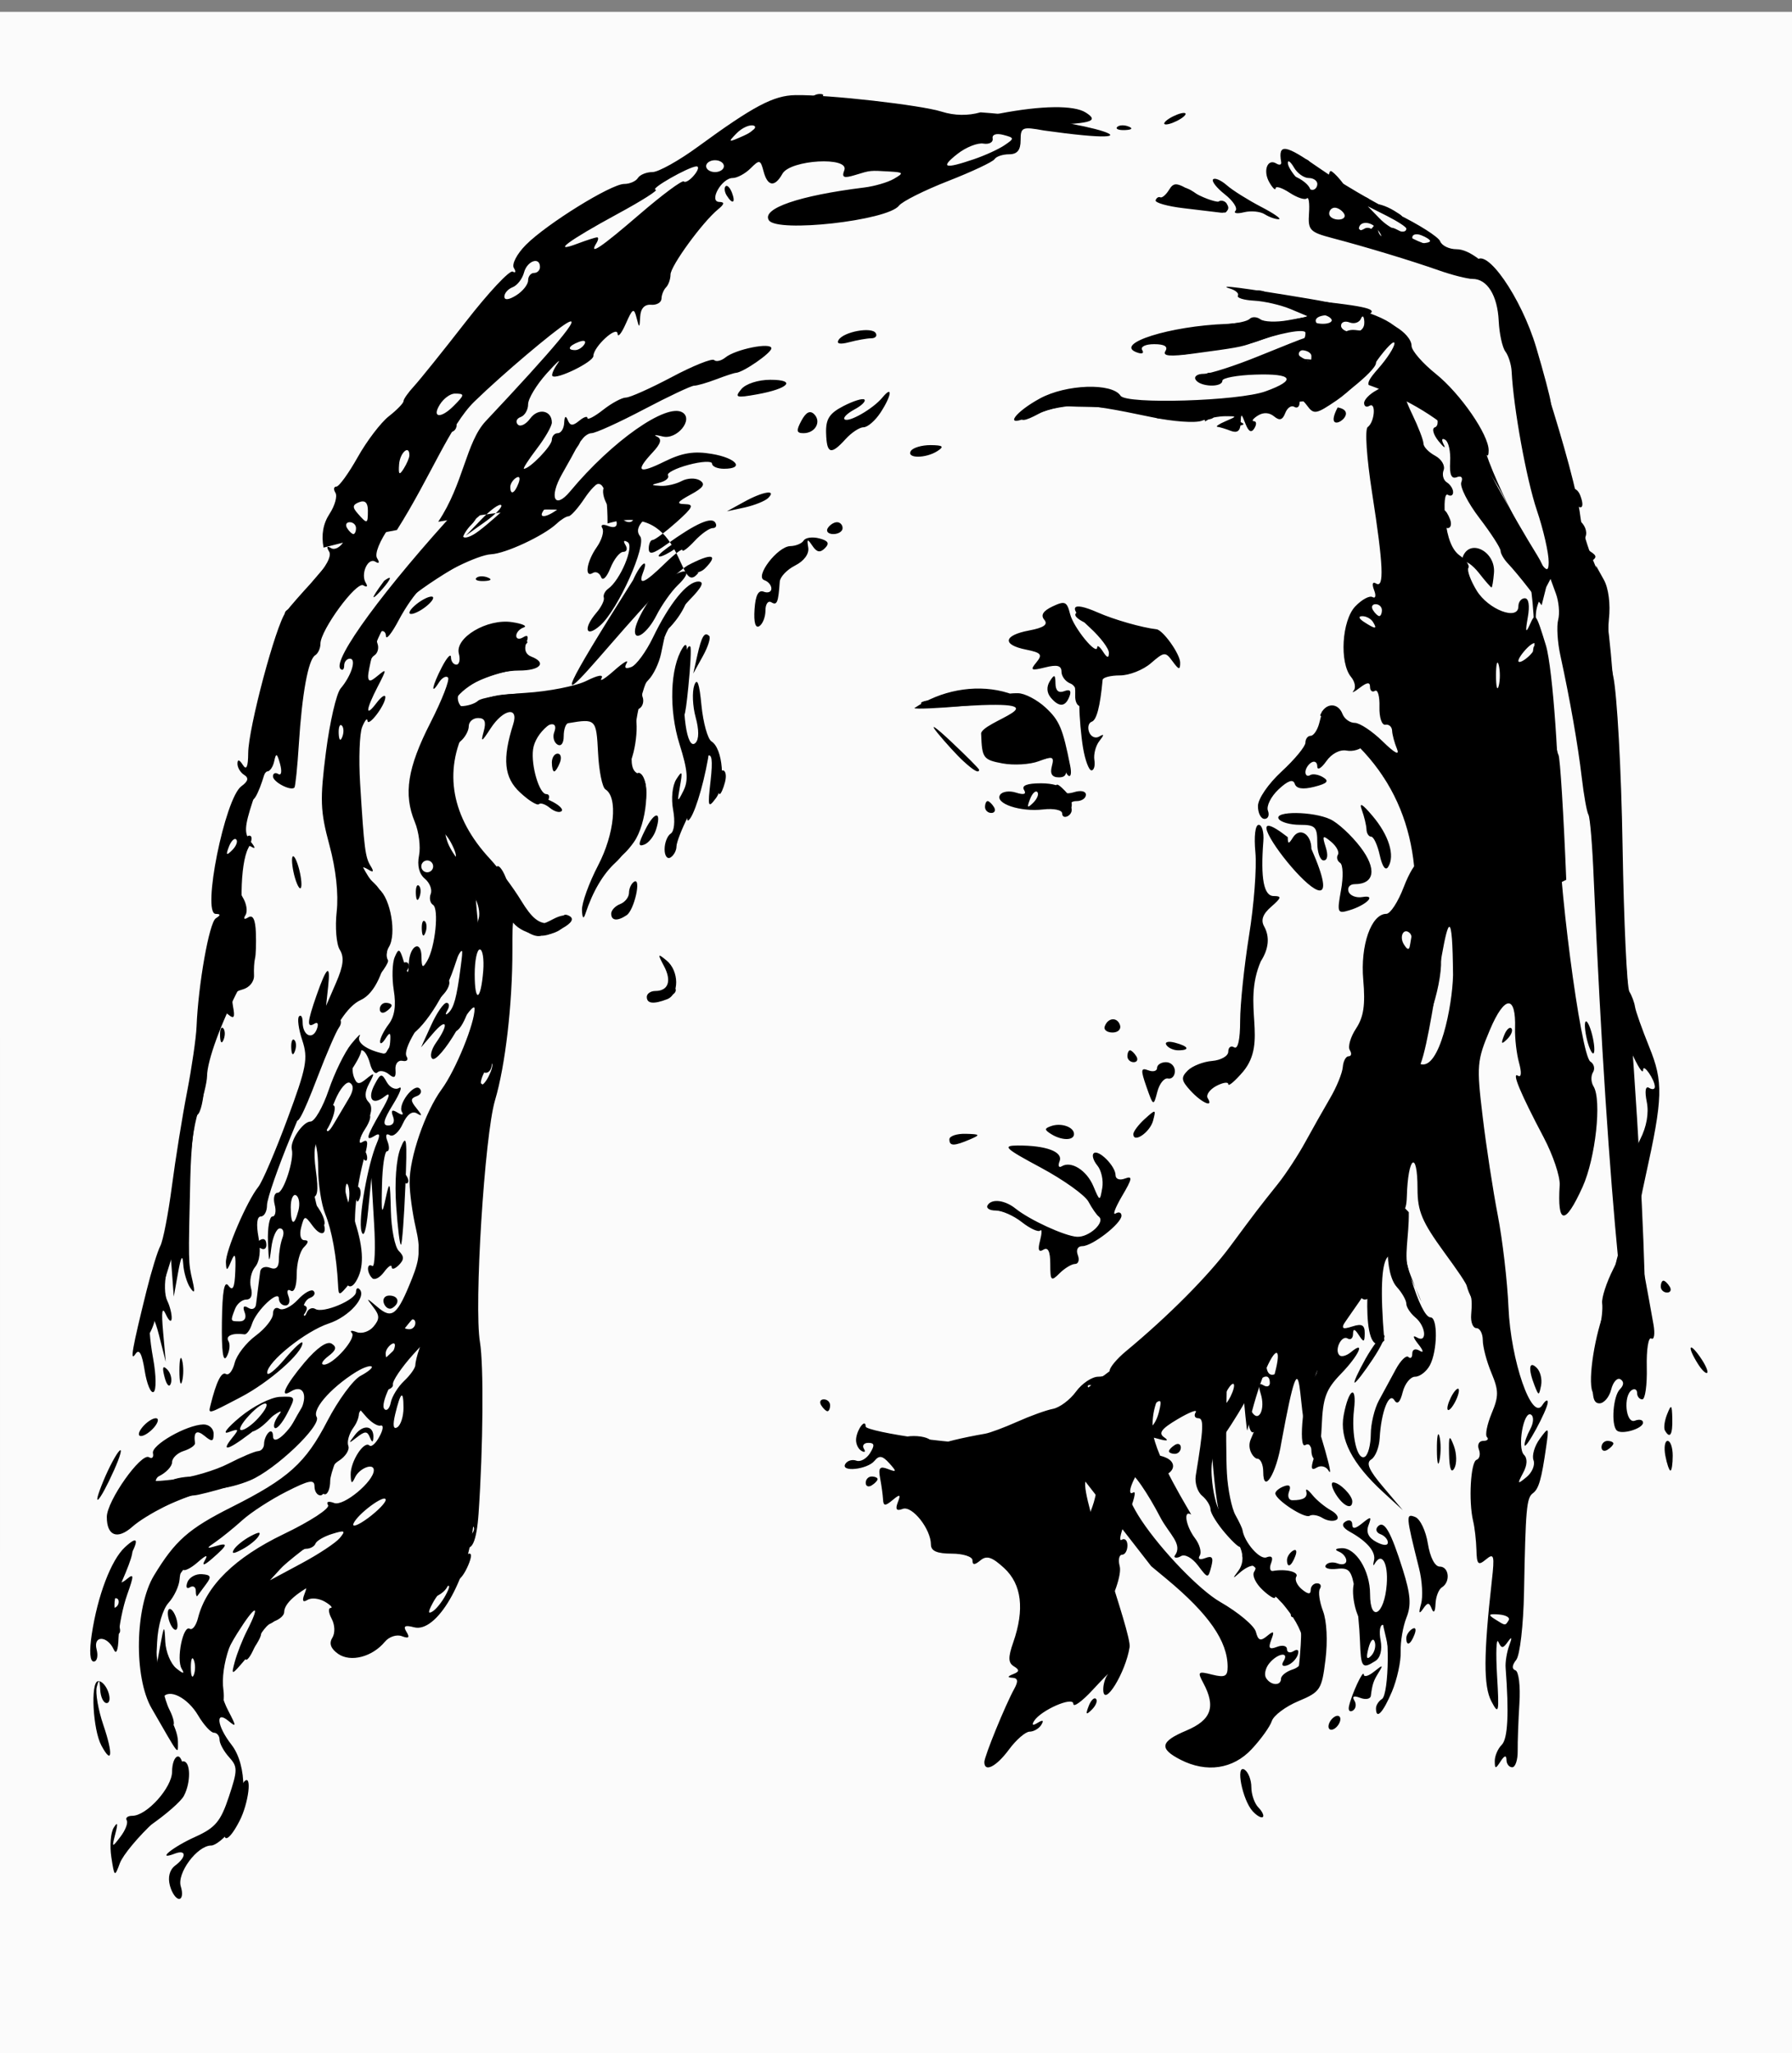
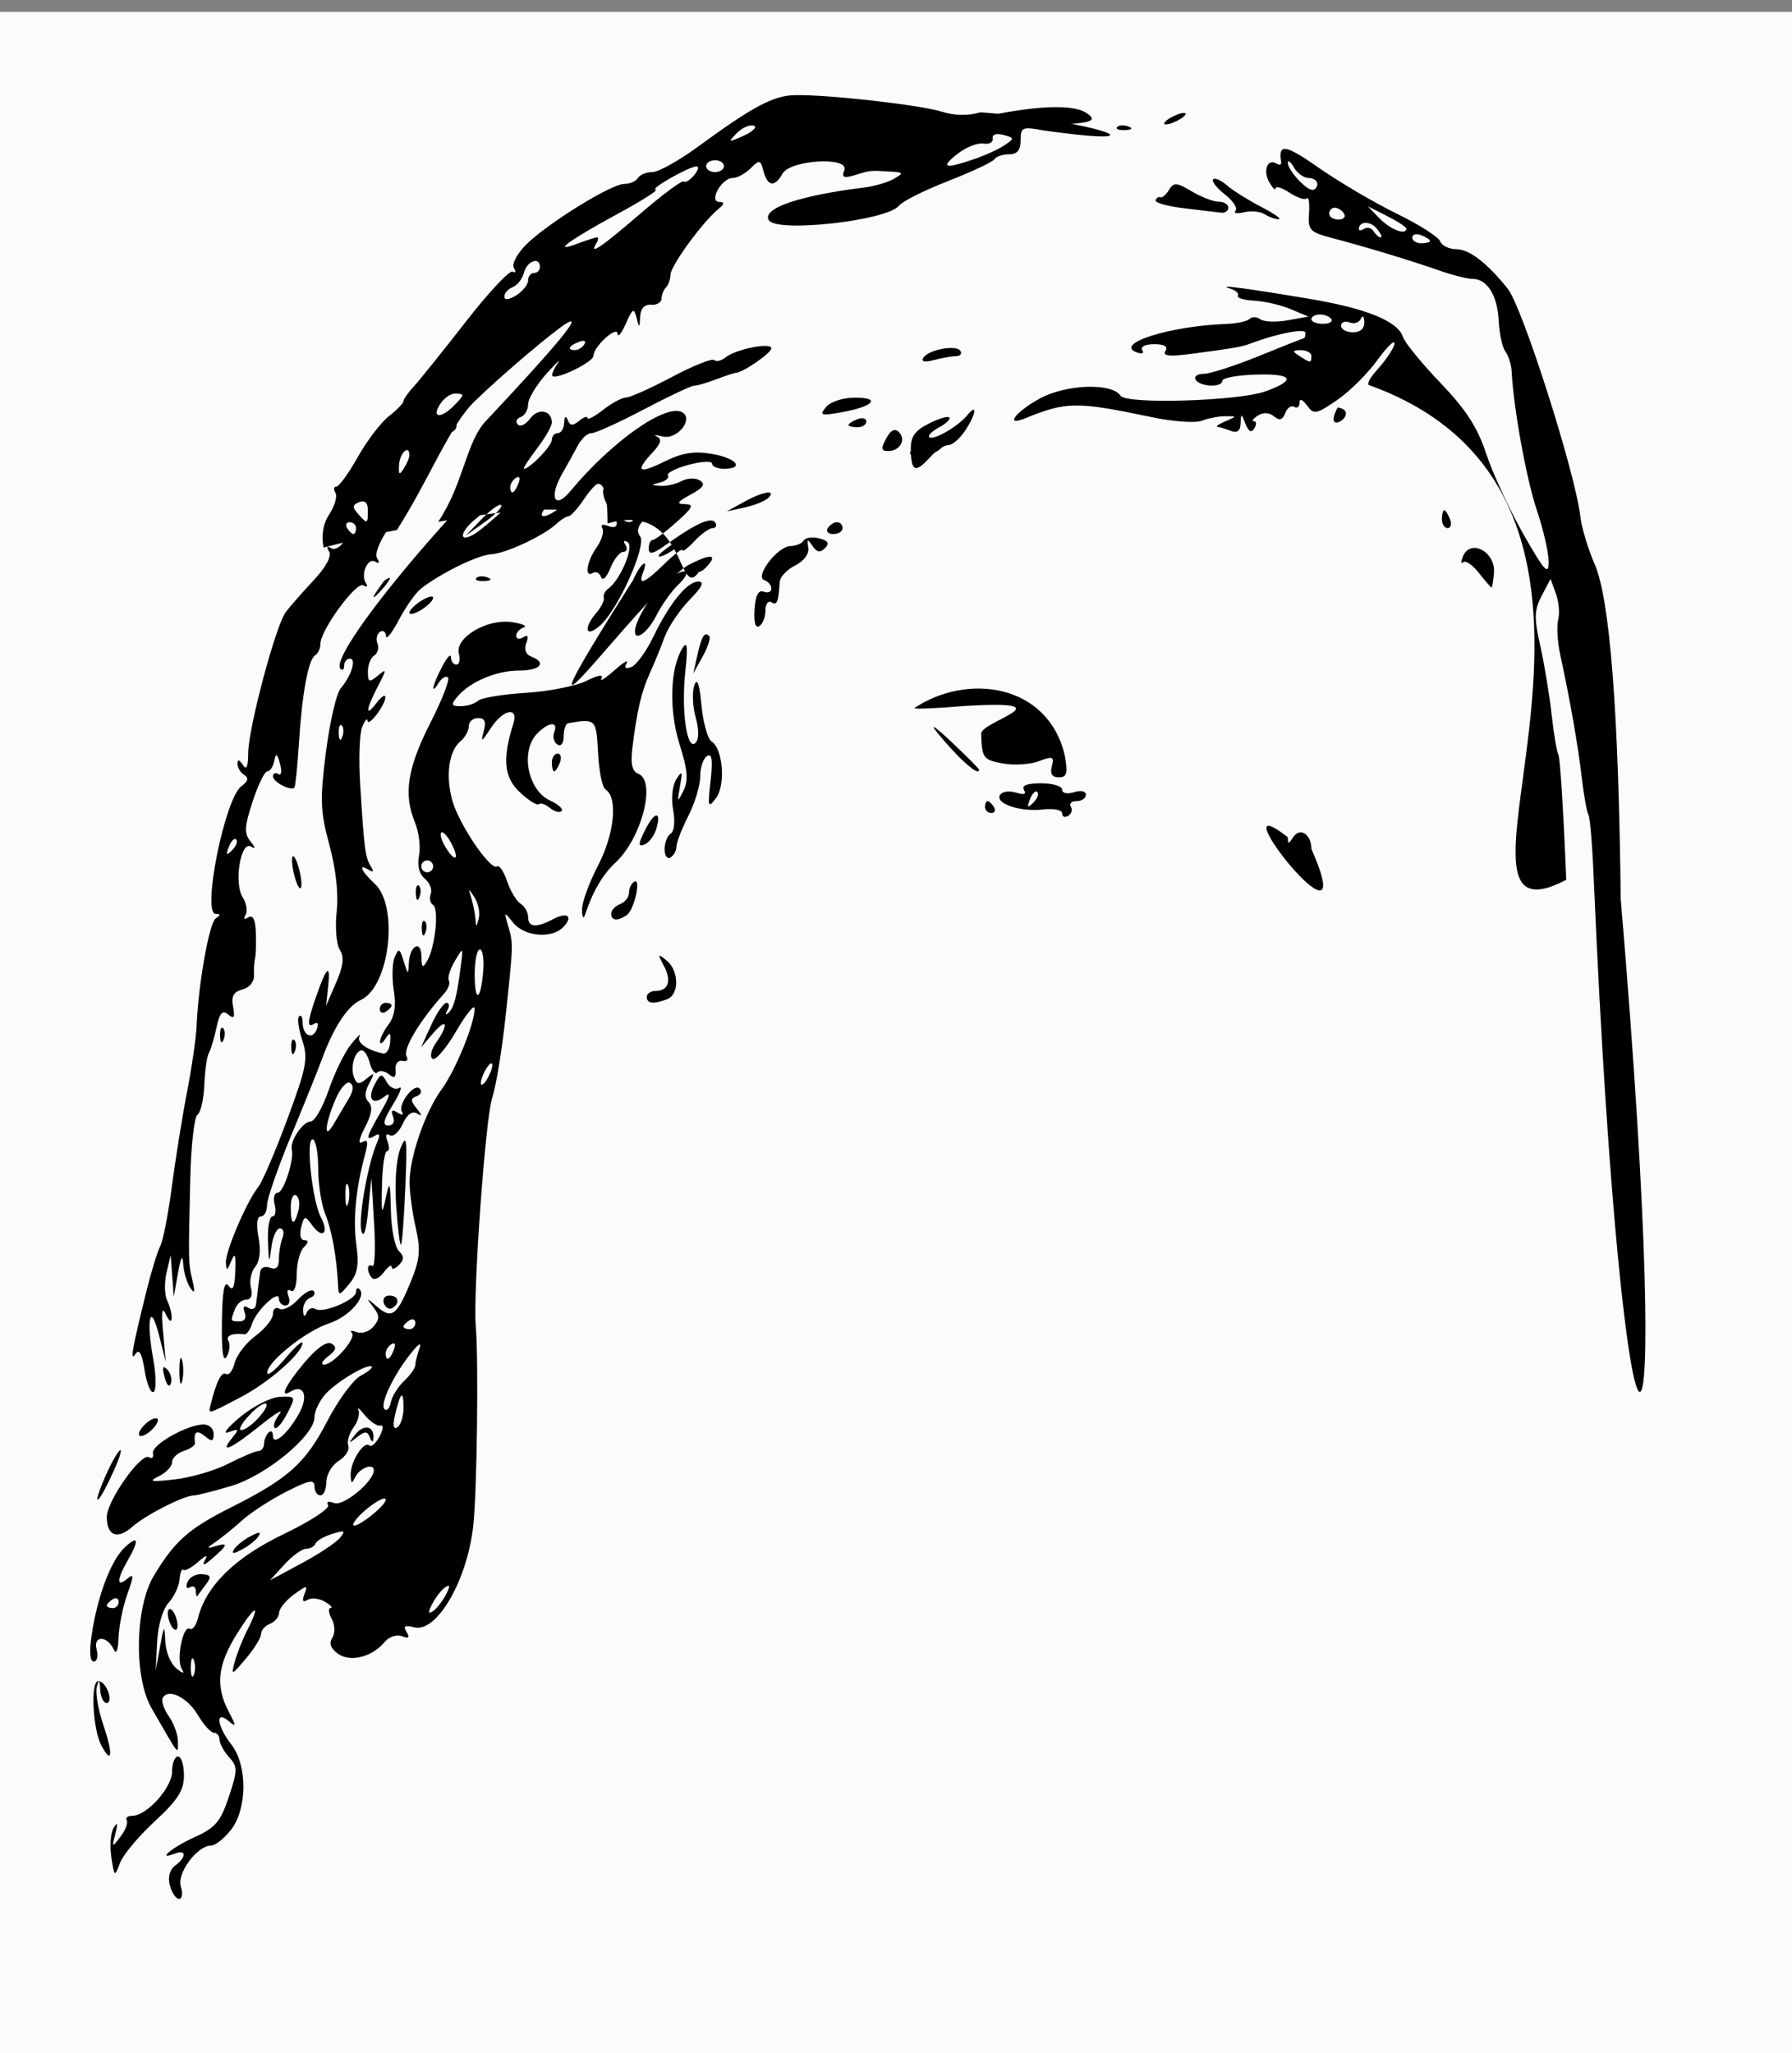
<svg xmlns="http://www.w3.org/2000/svg" xmlns:ns1="http://sodipodi.sourceforge.net/DTD/sodipodi-0.dtd" xmlns:ns2="http://www.inkscape.org/namespaces/inkscape" id="svg2" ns1:docname="Face_expression_12_woman_bw.svg" viewBox="0 0 302 346" ns1:version="0.32" version="1.0" ns2:output_extension="org.inkscape.output.svg.inkscape" ns2:version="0.46">
  <rect x="0" y="0" width="302" height="346" fill="#808080" stroke="none" />
  <ns1:namedview id="base" bordercolor="#666666" ns2:pageshadow="2" ns2:window-y="6" pagecolor="#ffffff" ns2:window-height="992" ns2:zoom="1.4" ns2:window-x="6" showgrid="false" borderopacity="1.0" ns2:current-layer="layer3" ns2:cx="194.87819" ns2:cy="272.36819" ns2:window-width="1276" ns2:pageopacity="0.0" ns2:document-units="px" />
  <g id="layer3" ns2:label="2" ns2:groupmode="layer">
    <g id="g2402">
      <g id="g2391">
        <path id="path2467" d="m52.571 527.22v-173h151 151v173 173h-151-151l0.001-173z" style="fill:#fbfbfb" transform="translate(-52.571 -352.22)" />
-         <path id="path2465" ns1:nodetypes="csssssssssssssssssccssssssssssssssssssssssssssssssssssssssssssssssssssssssssssssssssssssssssssssssssssccsccccssscccccssscccccccssccssccssccssccssccssssssccssssssssccsssccsssssccssccssssssssssssssccsssccsccccssccssssssssccssccssccsssccssc" d="m107.1 444.5c-0.41-2.16-0.07-4.05 1.02-5.71 0.89-1.37 1.33-2.95 0.98-3.53-0.36-0.57-0.28-1.04 0.16-1.04 0.45 0 2.06-2.23 3.59-4.95 1.53-2.73 3.89-5.83 5.25-6.9 1.36-1.06 2.47-2.21 2.47-2.54 0-0.34 0.79-1.46 1.75-2.5s4.9-5.94 8.75-10.89 7.41-8.75 7.91-8.45c0.49 0.29 0.58 0.02 0.19-0.61-0.39-0.64 0.51-2.37 2.03-3.9 3.52-3.54 14.36-10.26 16.56-10.26 0.93 0 1.97-0.45 2.31-1s1.44-1 2.45-1 4.47-1.93 7.69-4.29c9.33-6.82 12.72-8.62 16.41-8.68 5.53-0.1 21.16 1.67 24.7 2.8 2.09 0.66 4.41 0.7 6.49 0.1 19.2 1.4 32.28 6.09 10.69 3.06-3.67-0.67-3.93-0.56-3.93 1.64 0 1.68-0.57 2.37-1.94 2.37-1.07 0-2.17 0.37-2.45 0.82s-3.79 2.11-7.81 3.68c-4.01 1.57-7.75 3.44-8.3 4.16-1.92 2.52-20.6 4.61-21.93 2.45-1.23-1.98 5.14-4.16 16.07-5.51 1.73-0.21 3.98-0.87 5-1.46 1.7-0.99 1.65-1.09-0.64-1.23-3.44-0.2-3.22-0.23-5.9 0.59-1.92 0.58-2.28 0.42-1.81-0.81 0.9-2.35-9.1-1.78-10.43 0.59-1.29 2.32-2.51 2.16-3.18-0.41-0.52-1.97-0.68-2.01-2.19-0.5-0.9 0.9-2.26 1.63-3.02 1.63-1.86 0-4.08 3.99-2.25 4.03 0.93 0.02 0.87 0.37-0.22 1.26-2.61 2.14-8 9.54-8 10.98 0 0.77-0.34 1.73-0.75 2.15-0.41 0.41-0.76 1.27-0.77 1.91-0.02 0.64-0.8 1.11-1.75 1.03-1.11-0.09-1.77 0.63-1.84 2-0.11 1.98-0.16 1.99-0.62 0.18-0.43-1.71-0.67-1.58-1.8 1-0.72 1.63-1.34 2.4-1.39 1.71-0.09-1.47-4.08 2.19-4.08 3.75 0 0.99-6.15 4.01-6.89 3.38-0.22-0.18 0.17-1.13 0.86-2.11 0.69-0.97-0.15-0.21-1.86 1.69-1.71 1.91-3.11 4.23-3.11 5.17s-0.56 1.9-1.25 2.15c-0.69 0.24-0.91 0.81-0.49 1.26s1.36-0.01 2.1-1.02c1.33-1.82 3.64-1.38 3.64 0.69 0 0.61-1.15 2.61-2.55 4.44-1.4 1.84-2.37 3.35-2.15 3.35 0.98 0 4.7-3.85 4.7-4.87 0-0.62 0.45-1.13 1-1.13s1.04-0.79 1.08-1.75c0.05-1.11 0.27-1.28 0.6-0.46 0.4 0.99 0.84 1.02 1.92 0.13 0.77-0.64 1.4-0.85 1.4-0.47s1.19-0.24 2.64-1.38 3.18-2.07 3.85-2.07c0.66 0 4.15-1.56 7.73-3.46 3.59-1.91 6.8-3.19 7.13-2.86s1.18 0.14 1.88-0.42c1.75-1.42 7.77-2.62 7.77-1.56 0 0.79-4.79 4.09-6 4.14-0.27 0.01-1.77 0.5-3.31 1.09-1.55 0.59-3.22 1.07-3.71 1.07-0.48 0-4.3 1.8-8.48 4s-8.14 4-8.81 4-1.66 0.84-2.2 1.87c-0.54 1.04-1.79 3.3-2.78 5.03-2.24 3.95-1.24 6.05 1.38 2.9 7.04-8.47 16.26-14.94 18.93-13.29 1.9 1.18-0.94 4.64-3.33 4.05-1.2-0.3-1.64-0.29-0.97 0.02 0.87 0.41 0.66 1.17-0.75 2.68-3 3.22-2.38 3.69 2.01 1.52 2.98-1.47 4.98-1.8 8-1.28 4.13 0.69 5.59 2.5 2.02 2.5-1.1 0-2-0.39-2-0.86 0-0.48-1.77-0.39-3.94 0.19s-3.74 1.38-3.49 1.78c0.25 0.41-0.34 0.94-1.31 1.2-1.63 0.42-1.63 0.47 0.06 0.57 1 0.07 2.6-0.3 3.55-0.81 0.96-0.51 2.34-0.56 3.07-0.11 1 0.62 0.61 1.23-1.55 2.39-2.28 1.24-2.48 1.58-0.96 1.61 1.6 0.03 1.36 0.55-1.43 3.04-1.85 1.65-3.65 3-4.01 3s-0.66 0.65-0.66 1.45c0 1.1 0.74 0.92 3.07-0.75 4.85-3.48 7.51-4.66 8.14-3.63 0.32 0.51 0.12 0.93-0.44 0.93s-1.94 0.98-3.06 2.19c-1.12 1.2-2.04 1.89-2.04 1.53s-1.36 0.68-3.03 2.31c-3.36 3.28-4.48 3.74-3.61 1.47 1.03-2.67-0.42-1.59-1.67 1.25-24.42 38.6 1.06 2.72 9.18-2.45 4.03-2.14 5.35-1.92 2.93 0.5-0.93 0.93-2.35 0.69-1.07 0.69-3.65 4.72-2.04-12.19-15.34-8.27-0.01-13.7-4.61-2-6.56-2.21-5.97-0.54-13.75 0.53-21.98 1.92 4.27-6.37 4.68-13.41 8.01-16.96 11.17-11.88 16.89-18.54 13.49-16.41-2.14 1.35-10.39 8.25-15.39 13.1-4.15 4.04-7.38 12.67-13.07 21.66-3.89 0.69-7.97 1.89-12.36 2.96zm10.22 5.59c-5.53 7.46 3.85-2.78 0 0zm-4.75-8.87c0-0.55-0.48-1-1.06-1s-0.78 0.45-0.44 1 0.82 1 1.06 1 0.44-0.45 0.44-1zm24.46-3.88c-0.29-0.28-1.74 0.76-3.24 2.31l-2.72 2.83 3.24-2.31c1.78-1.27 3-2.54 2.72-2.83zm-22.46 0.91c0-1.31-0.48-1.78-1.45-1.41-1.15 0.44-1.21 0.85-0.25 1.93 1.59 1.82 1.7 1.78 1.7-0.52zm25.38-4.58c0.34-0.89 0.18-1.29-0.39-0.94-0.54 0.33-0.99 1.03-0.99 1.55 0 1.44 0.72 1.12 1.38-0.61zm-18.39-4.7c0.03-1.89-1.58-0.5-1.73 1.49-0.13 1.76 0.03 1.92 0.77 0.75 0.52-0.82 0.95-1.83 0.96-2.24zm7.44-8.32c1.92-1.92 1.93-2.1 0.21-2.1-0.75 0-1.88 0.83-2.51 1.84-1.4 2.24 0.14 2.42 2.3 0.26zm22.06-10.42c0.35-0.57-0.05-0.73-0.94-0.39-1.73 0.66-2.05 1.38-0.61 1.38 0.52 0 1.22-0.45 1.55-0.99zm-9.49-10.75c0-0.69 0.45-1.26 1-1.26s1-0.45 1-1c0-1.8-2.17-1.05-2.69 0.93-0.28 1.06-1.14 2.17-1.91 2.47-0.77 0.29-1.4 1-1.4 1.58 0 0.65 0.75 0.57 2-0.21 1.1-0.69 2-1.82 2-2.51zm11.63-7.26c0.27 0 0.21 0.45-0.13 1-1.32 2.14 0.72 0.77 7.36-4.95 3.8-3.27 7.12-5.73 7.38-5.47s1.05-0.22 1.74-1.06c0.7-0.83 0.87-1.5 0.39-1.48-1.35 0.07-8 3.87-6.87 3.93 0.55 0.03-2.37 1.89-6.5 4.12-8.19 4.45-11.18 6.67-6.68 4.97 1.54-0.58 3.03-1.06 3.31-1.06zm21.37-12c0-0.55-0.67-1-1.5-1-0.82 0-1.5 0.45-1.5 1s0.68 1 1.5 1c0.83 0 1.5-0.45 1.5-1zm42.1-1.16c1.87-0.63 4.21-1.7 5.19-2.37 1.7-1.15 1.69-1.24-0.21-1.74-1.2-0.31-1.92-0.06-1.79 0.62 0.11 0.63-0.59 1.01-1.57 0.85-0.97-0.17-2.95 0.62-4.38 1.75-2.95 2.32-2.17 2.57 2.76 0.89zm-37.08-5.67c-0.67-0.22-1.96 0.36-2.87 1.28-1.54 1.58-1.47 1.61 1.21 0.41 1.58-0.71 2.32-1.47 1.66-1.69zm0.14 81.52c0.16-2.38 0.65-3.32 1.54-2.98 0.72 0.28 1.3 0.04 1.3-0.52s-0.53-1.2-1.19-1.42c-1.69-0.57 2.23-5.7 4.38-5.74 0.93-0.02 1.95-0.44 2.25-0.94 0.31-0.5 1.49-0.66 2.63-0.36 1.51 0.39 1.77 0.83 0.96 1.64-0.81 0.82-1.38 0.71-2.11-0.38-0.84-1.25-0.96-1.21-0.71 0.28 0.18 1.07-0.7 2.26-2.21 3.03-1.37 0.69-2.54 1.92-2.59 2.73-0.24 3.5-0.46 4.05-1.41 3.47-0.55-0.34-1 0.28-1 1.38s-0.47 2.29-1.04 2.64c-0.65 0.41-0.95-0.64-0.8-2.83zm12.34-13.69c0.34-0.55 1.04-1 1.56-1s0.94 0.45 0.94 1-0.7 1-1.56 1-1.28-0.45-0.94-1zm-14.13-4.41c3.18-1.77 5.61-2.16 4.08-0.66-0.52 0.51-2.3 1.22-3.95 1.59l-3 0.65 2.87-1.58zm28.13-8.59c0.34-0.55 1.83-0.99 3.31-0.99 2.11 0.02 2.36 0.23 1.19 0.99-1.97 1.28-5.29 1.28-4.5 0zm-14.28-3.01c-0.07-2.38 0.55-3.34 2.94-4.57 1.67-0.86 3.25-1.35 3.52-1.08 0.27 0.28-0.48 1.02-1.68 1.66-1.19 0.64-1.95 1.38-1.68 1.65 0.64 0.64 4.8-1.74 6.38-3.65 1.8-2.19 1.58-0.35-0.31 2.53-0.89 1.36-2.17 2.47-2.85 2.47s-2.04 0.9-3.04 2c-2.47 2.73-3.18 2.52-3.28-1.01zm-4.16-2.1c0.77-1.43 1.45-1.78 2.15-1.09 1.26 1.27 0.18 3.2-1.8 3.2-1.19 0-1.26-0.41-0.35-2.11zm-10.13-5.31c0.75-0.9 2.85-1.58 4.89-1.58 4.48 0 3.1 1.5-2.26 2.46-3.52 0.63-3.8 0.53-2.63-0.88zm16.4-8.3c0.85-1.38 5.58-2.25 6.25-1.15 0.3 0.48-0.05 0.88-0.77 0.88-0.72 0.01-2.39 0.31-3.71 0.66-1.55 0.41-2.18 0.27-1.77-0.39zm-18.87-24.35c-0.36-0.58-0.44-1.28-0.18-1.54s0.74 0.22 1.07 1.07c0.67 1.76 0.1 2.07-0.89 0.47z" style="fill:#000000" transform="translate(-52.571 -352.22)" />
+         <path id="path2465" ns1:nodetypes="csssssssssssssssssccssssssssssssssssssssssssssssssssssssssssssssssssssssssssssssssssssssssssssssssssssccsccccssscccccssscccccccssccssccssccssccssccssssssccssssssssccsssccsssssccssccssssssssssssssccsssccsccccssccssssssssccssccssccsssccssc" d="m107.1 444.5c-0.41-2.16-0.07-4.05 1.02-5.71 0.89-1.37 1.33-2.95 0.98-3.53-0.36-0.57-0.28-1.04 0.16-1.04 0.45 0 2.06-2.23 3.59-4.95 1.53-2.73 3.89-5.83 5.25-6.9 1.36-1.06 2.47-2.21 2.47-2.54 0-0.34 0.79-1.46 1.75-2.5s4.9-5.94 8.75-10.89 7.41-8.75 7.91-8.45c0.49 0.29 0.58 0.02 0.19-0.61-0.39-0.64 0.51-2.37 2.03-3.9 3.52-3.54 14.36-10.26 16.56-10.26 0.93 0 1.97-0.45 2.31-1s1.44-1 2.45-1 4.47-1.93 7.69-4.29c9.33-6.82 12.72-8.62 16.41-8.68 5.53-0.1 21.16 1.67 24.7 2.8 2.09 0.66 4.41 0.7 6.49 0.1 19.2 1.4 32.28 6.09 10.69 3.06-3.67-0.67-3.93-0.56-3.93 1.64 0 1.68-0.57 2.37-1.94 2.37-1.07 0-2.17 0.37-2.45 0.82s-3.79 2.11-7.81 3.68c-4.01 1.57-7.75 3.44-8.3 4.16-1.92 2.52-20.6 4.61-21.93 2.45-1.23-1.98 5.14-4.16 16.07-5.51 1.73-0.21 3.98-0.87 5-1.46 1.7-0.99 1.65-1.09-0.64-1.23-3.44-0.2-3.22-0.23-5.9 0.59-1.92 0.58-2.28 0.42-1.81-0.81 0.9-2.35-9.1-1.78-10.43 0.59-1.29 2.32-2.51 2.16-3.18-0.41-0.52-1.97-0.68-2.01-2.19-0.5-0.9 0.9-2.26 1.63-3.02 1.63-1.86 0-4.08 3.99-2.25 4.03 0.93 0.02 0.87 0.37-0.22 1.26-2.61 2.14-8 9.54-8 10.98 0 0.77-0.34 1.73-0.75 2.15-0.41 0.41-0.76 1.27-0.77 1.91-0.02 0.64-0.8 1.11-1.75 1.03-1.11-0.09-1.77 0.63-1.84 2-0.11 1.98-0.16 1.99-0.62 0.18-0.43-1.71-0.67-1.58-1.8 1-0.72 1.63-1.34 2.4-1.39 1.71-0.09-1.47-4.08 2.19-4.08 3.75 0 0.99-6.15 4.01-6.89 3.38-0.22-0.18 0.17-1.13 0.86-2.11 0.69-0.97-0.15-0.21-1.86 1.69-1.71 1.91-3.11 4.23-3.11 5.17s-0.56 1.9-1.25 2.15c-0.69 0.24-0.91 0.81-0.49 1.26s1.36-0.01 2.1-1.02c1.33-1.82 3.64-1.38 3.64 0.69 0 0.61-1.15 2.61-2.55 4.44-1.4 1.84-2.37 3.35-2.15 3.35 0.98 0 4.7-3.85 4.7-4.87 0-0.62 0.45-1.13 1-1.13s1.04-0.79 1.08-1.75c0.05-1.11 0.27-1.28 0.6-0.46 0.4 0.99 0.84 1.02 1.92 0.13 0.77-0.64 1.4-0.85 1.4-0.47s1.19-0.24 2.64-1.38 3.18-2.07 3.85-2.07c0.66 0 4.15-1.56 7.73-3.46 3.59-1.91 6.8-3.19 7.13-2.86s1.18 0.14 1.88-0.42c1.75-1.42 7.77-2.62 7.77-1.56 0 0.79-4.79 4.09-6 4.14-0.27 0.01-1.77 0.5-3.31 1.09-1.55 0.59-3.22 1.07-3.71 1.07-0.48 0-4.3 1.8-8.48 4s-8.14 4-8.81 4-1.66 0.84-2.2 1.87c-0.54 1.04-1.79 3.3-2.78 5.03-2.24 3.95-1.24 6.05 1.38 2.9 7.04-8.47 16.26-14.94 18.93-13.29 1.9 1.18-0.94 4.64-3.33 4.05-1.2-0.3-1.64-0.29-0.97 0.02 0.87 0.41 0.66 1.17-0.75 2.68-3 3.22-2.38 3.69 2.01 1.52 2.98-1.47 4.98-1.8 8-1.28 4.13 0.69 5.59 2.5 2.02 2.5-1.1 0-2-0.39-2-0.86 0-0.48-1.77-0.39-3.94 0.19s-3.74 1.38-3.49 1.78c0.25 0.41-0.34 0.94-1.31 1.2-1.63 0.42-1.63 0.47 0.06 0.57 1 0.07 2.6-0.3 3.55-0.81 0.96-0.51 2.34-0.56 3.07-0.11 1 0.62 0.61 1.23-1.55 2.39-2.28 1.24-2.48 1.58-0.96 1.61 1.6 0.03 1.36 0.55-1.43 3.04-1.85 1.65-3.65 3-4.01 3s-0.66 0.65-0.66 1.45c0 1.1 0.74 0.92 3.07-0.75 4.85-3.48 7.51-4.66 8.14-3.63 0.32 0.51 0.12 0.93-0.44 0.93s-1.94 0.98-3.06 2.19c-1.12 1.2-2.04 1.89-2.04 1.53s-1.36 0.68-3.03 2.31c-3.36 3.28-4.48 3.74-3.61 1.47 1.03-2.67-0.42-1.59-1.67 1.25-24.42 38.6 1.06 2.72 9.18-2.45 4.03-2.14 5.35-1.92 2.93 0.5-0.93 0.93-2.35 0.69-1.07 0.69-3.65 4.72-2.04-12.19-15.34-8.27-0.01-13.7-4.61-2-6.56-2.21-5.97-0.54-13.75 0.53-21.98 1.92 4.27-6.37 4.68-13.41 8.01-16.96 11.17-11.88 16.89-18.54 13.49-16.41-2.14 1.35-10.39 8.25-15.39 13.1-4.15 4.04-7.38 12.67-13.07 21.66-3.89 0.69-7.97 1.89-12.36 2.96zm10.22 5.59c-5.53 7.46 3.85-2.78 0 0zm-4.75-8.87c0-0.55-0.48-1-1.06-1s-0.78 0.45-0.44 1 0.82 1 1.06 1 0.44-0.45 0.44-1zm24.46-3.88c-0.29-0.28-1.74 0.76-3.24 2.31l-2.72 2.83 3.24-2.31c1.78-1.27 3-2.54 2.72-2.83zm-22.46 0.91c0-1.31-0.48-1.78-1.45-1.41-1.15 0.44-1.21 0.85-0.25 1.93 1.59 1.82 1.7 1.78 1.7-0.52zm25.38-4.58c0.34-0.89 0.18-1.29-0.39-0.94-0.54 0.33-0.99 1.03-0.99 1.55 0 1.44 0.72 1.12 1.38-0.61zm-18.39-4.7c0.03-1.89-1.58-0.5-1.73 1.49-0.13 1.76 0.03 1.92 0.77 0.75 0.52-0.82 0.95-1.83 0.96-2.24zm7.44-8.32c1.92-1.92 1.93-2.1 0.21-2.1-0.75 0-1.88 0.83-2.51 1.84-1.4 2.24 0.14 2.42 2.3 0.26zm22.06-10.42c0.35-0.57-0.05-0.73-0.94-0.39-1.73 0.66-2.05 1.38-0.61 1.38 0.52 0 1.22-0.45 1.55-0.99zm-9.49-10.75c0-0.69 0.45-1.26 1-1.26s1-0.45 1-1c0-1.8-2.17-1.05-2.69 0.93-0.28 1.06-1.14 2.17-1.91 2.47-0.77 0.29-1.4 1-1.4 1.58 0 0.65 0.75 0.57 2-0.21 1.1-0.69 2-1.82 2-2.51zm11.63-7.26c0.27 0 0.21 0.45-0.13 1-1.32 2.14 0.72 0.77 7.36-4.95 3.8-3.27 7.12-5.73 7.38-5.47s1.05-0.22 1.74-1.06c0.7-0.83 0.87-1.5 0.39-1.48-1.35 0.07-8 3.87-6.87 3.93 0.55 0.03-2.37 1.89-6.5 4.12-8.19 4.45-11.18 6.67-6.68 4.97 1.54-0.58 3.03-1.06 3.31-1.06zm21.37-12c0-0.55-0.67-1-1.5-1-0.82 0-1.5 0.45-1.5 1s0.68 1 1.5 1c0.83 0 1.5-0.45 1.5-1zm42.1-1.16c1.87-0.63 4.21-1.7 5.19-2.37 1.7-1.15 1.69-1.24-0.21-1.74-1.2-0.31-1.92-0.06-1.79 0.62 0.11 0.63-0.59 1.01-1.57 0.85-0.97-0.17-2.95 0.62-4.38 1.75-2.95 2.32-2.17 2.57 2.76 0.89zm-37.08-5.67c-0.67-0.22-1.96 0.36-2.87 1.28-1.54 1.58-1.47 1.61 1.21 0.41 1.58-0.71 2.32-1.47 1.66-1.69zm0.14 81.52c0.16-2.38 0.65-3.32 1.54-2.98 0.72 0.28 1.3 0.04 1.3-0.52s-0.53-1.2-1.19-1.42c-1.69-0.57 2.23-5.7 4.38-5.74 0.93-0.02 1.95-0.44 2.25-0.94 0.31-0.5 1.49-0.66 2.63-0.36 1.51 0.39 1.77 0.83 0.96 1.64-0.81 0.82-1.38 0.71-2.11-0.38-0.84-1.25-0.96-1.21-0.71 0.28 0.18 1.07-0.7 2.26-2.21 3.03-1.37 0.69-2.54 1.92-2.59 2.73-0.24 3.5-0.46 4.05-1.41 3.47-0.55-0.34-1 0.28-1 1.38s-0.47 2.29-1.04 2.64c-0.65 0.41-0.95-0.64-0.8-2.83zm12.34-13.69c0.34-0.55 1.04-1 1.56-1s0.94 0.45 0.94 1-0.7 1-1.56 1-1.28-0.45-0.94-1zm-14.13-4.41c3.18-1.77 5.61-2.16 4.08-0.66-0.52 0.51-2.3 1.22-3.95 1.59l-3 0.65 2.87-1.58zm28.13-8.59c0.34-0.55 1.83-0.99 3.31-0.99 2.11 0.02 2.36 0.23 1.19 0.99-1.97 1.28-5.29 1.28-4.5 0zc-0.07-2.38 0.55-3.34 2.94-4.57 1.67-0.86 3.25-1.35 3.52-1.08 0.27 0.28-0.48 1.02-1.68 1.66-1.19 0.64-1.95 1.38-1.68 1.65 0.64 0.64 4.8-1.74 6.38-3.65 1.8-2.19 1.58-0.35-0.31 2.53-0.89 1.36-2.17 2.47-2.85 2.47s-2.04 0.9-3.04 2c-2.47 2.73-3.18 2.52-3.28-1.01zm-4.16-2.1c0.77-1.43 1.45-1.78 2.15-1.09 1.26 1.27 0.18 3.2-1.8 3.2-1.19 0-1.26-0.41-0.35-2.11zm-10.13-5.31c0.75-0.9 2.85-1.58 4.89-1.58 4.48 0 3.1 1.5-2.26 2.46-3.52 0.63-3.8 0.53-2.63-0.88zm16.4-8.3c0.85-1.38 5.58-2.25 6.25-1.15 0.3 0.48-0.05 0.88-0.77 0.88-0.72 0.01-2.39 0.31-3.71 0.66-1.55 0.41-2.18 0.27-1.77-0.39zm-18.87-24.35c-0.36-0.58-0.44-1.28-0.18-1.54s0.74 0.22 1.07 1.07c0.67 1.76 0.1 2.07-0.89 0.47z" style="fill:#000000" transform="translate(-52.571 -352.22)" />
        <path id="path2463" ns1:nodetypes="cssssssssssssssssssssssssssssssssssssssssssssssssssssssssscccsssssssssssssssssssssssssssssssssssssssssssssssssssssscccsssssssssssssssssssssssssscccssssssssssssssssssssssssssssssssssssssssssssssssssssssssssssssssssssssssssssssssssssssssssssssssssssssssssssssssssssssssssssssssssssssssssssssssssssssssssssssssssssssssssssssssssccssccssssssssssssssssssssssssssssssscccccsssccsssssccsssccsssccsssccssscccccssccssccsssssccssccsssccssccssccsssccsssccssccsssccsssccssccssccsssccssssssssssccsssssssssssssssssssssssssssssssssssssssscccssssssssssssssssssssssssssssssccsssscccssscccscccssssccsssccssccssssccsssccsssccsssscccccccsssccssssccssssssccssssssssccsssccssccsssssssccssccsssccssssssssssssssssssccssssssssssssssssssssssssssssssssssssssssssssssssssssssssssssscccccssscccssccssccssccssccssccscccssssssssssssssssssssssssssssccsssccssccssccsssccssssccssccssssccssccsssccssssssssssssssssssssccssccsssssssssssccssccsssccssccccsccsssccsssccsccccsssccsssccssccssccssssssssssssssssccssccsssccccsssssssccssccssssssccssssssccsssssssccsssccsssssssccssccssssssssssssssssssssssssccssssccssccsssc" d="m81.204 669.97c-0.377-1.41-0.048-2.66 0.883-3.36 1.95-1.46 1.906-2.77-0.068-2.01-3.241 1.24-0.363-1.12 3.469-2.84 3.379-1.53 4.271-2.59 5.649-6.74 1.499-4.51 1.502-5.07 0.035-6.69-0.88-0.97-1.601-2.3-1.601-2.94s-0.424-1.17-0.943-1.17-1.722-1.32-2.674-2.93c-1.773-3-4.943-4.59-5.94-2.98-0.307 0.5 0.143 1.91 0.999 3.13 0.857 1.22 1.552 3.14 1.544 4.25-0.017 2.27 0.42 2.83-4.436-5.59-3.019-5.23-2.807-17.08 0.4-22.38 3.558-5.87 5.827-7.88 13.05-11.51 9.609-4.83 12.489-7.42 16.159-14.51 1.83-3.52 4.34-6.94 5.58-7.61 1.24-0.66 2.1-1.36 1.91-1.56-0.61-0.61-5.73 2.4-7.73 4.55-1.05 1.13-1.92 2.92-1.92 3.97 0 3.11-8.173 9.85-14.085 11.6-2.902 0.86-5.689 1.57-6.194 1.57-1.676 0-8.187 3.3-10.396 5.27-2.525 2.25-4.324 1.57-4.324-1.63 0-2.7 5.788-10.89 7.115-10.07 0.514 0.32 0.811 0.01 0.66-0.68-0.298-1.37 5.642-4.76 8.475-4.84 0.968-0.03 1.75 0.67 1.75 1.57 0 1.33-0.271 1.4-1.5 0.38-1.354-1.12-1.91-0.72-1.638 1.19 0.054 0.38-0.793 0.97-1.882 1.32-1.089 0.34-1.98 1.2-1.98 1.9 0 0.71-1.012 1.78-2.25 2.38-1.822 0.88-1.3 0.98 2.75 0.51 2.75-0.32 6.8-1.51 9-2.65 2.2-1.13 4.45-2.08 5-2.11 0.55-0.02 1-0.57 1-1.21s0.338-1.5 0.75-1.91c0.413-0.42 0.75-0.17 0.75 0.54 0 1.88 2.749-0.57 4.559-4.08 1.43-2.76 0.54-4.68-1.56-3.38-2.001 1.24-0.89-1.09 2.34-4.92 2.11-2.48 3.77-3.63 4.55-3.15 0.92 0.57 0.77 1.11-0.58 2.13-0.99 0.76-1.32 1.39-0.73 1.41 1.57 0.04 5.57-4.49 4.71-5.35-0.4-0.4-0.03-0.46 0.83-0.13s2.14-0.1 2.84-0.95c1.05-1.26 1.04-1.86-0.07-3.29-1.26-1.63-1.2-1.62 0.74 0.02 2.47 2.11 3.33 1.39 5.82-4.85 1.31-3.27 1.43-4.98 0.62-8.5-0.56-2.43-1.03-5.87-1.04-7.64-0.04-4.2 2.62-11.93 5.42-15.74 2.35-3.22 5.57-11.11 5.53-13.57-0.01-0.81-1.4 0.89-3.09 3.79-1.68 2.89-3.48 4.99-3.99 4.68-0.51-0.32-0.26-1.52 0.59-2.73 2.22-3.16 1.84-4.32-0.51-1.57l-2.02 2.36 1.71-3.75c0.93-2.06 2.1-3.75 2.58-3.75s0.55 0.56 0.15 1.25-0.33 0.9 0.14 0.47c0.96-0.88 1.43-2.63 2.09-7.72 0.45-3.48 0.45-3.49-1-1.01-0.8 1.36-1.24 2.83-0.98 3.25 0.26 0.43-0.11 1.43-0.83 2.23-4.15 4.61-7.01 9.41-6.29 10.58 0.34 0.55 0.02 0.88-0.7 0.72-0.75-0.15-1.27 0.51-1.18 1.51 0.1 1.31-0.19 1.52-1.1 0.76-0.68-0.56-1.55-0.71-1.93-0.33-0.38 0.39-0.96-0.29-1.27-1.5-0.32-1.22-0.93-2.21-1.36-2.21-1.17 0-2 2.8-1.34 4.52 0.48 1.26 0.86 1.3 2.13 0.25 1.36-1.11 1.41-1.01 0.43 0.83-0.77 1.45-0.79 2.41-0.08 3.13 0.72 0.72 0.53 2.04-0.63 4.26-1.02 1.99-1.19 2.94-0.44 2.47 0.93-0.57 1.04-0.04 0.45 2.14-1.55 5.7-2.05 10.97-1.45 15.25 0.46 3.35 0.19 4.84-1.19 6.5-1.76 2.1-1.8 2.1-1.9 0.15-0.24-4.71-1.05-9.2-2.16-11.92-0.66-1.61-1.19-5.1-1.19-7.75 0-2.66-0.43-4.83-0.95-4.83-1.18 0-0.04 10.43 1.43 13.19 1.4 2.62 0.25 3.67-1.45 1.34-1.28-1.74-1.36-1.73-1.9 0.32-0.32 1.24-0.09 2.15 0.55 2.15 0.75 0 0.72 0.38-0.1 1.2-0.66 0.66-1.2 2.71-1.2 4.56 0 1.96-0.41 3.1-0.99 2.75-0.56-0.35-0.73 0.05-0.39 0.94 0.33 0.85 0.1 1.55-0.51 1.55s-1.109-0.52-1.109-1.16c0-1.6-3.809 1.98-4.535 4.27-0.323 1.02-0.897 1.8-1.276 1.75-1.969-0.28-3.237 0.25-2.693 1.13 0.337 0.55 0.204 1.72-0.296 2.62-0.604 1.08-0.874-0.89-0.804-5.84 0.073-5.23 0.404-7.06 1.104-6.11 0.735 0.99 1.041 0.35 1.152-2.41 0.114-2.84-0.051-3.27-0.68-1.75-0.714 1.72-0.841 1.75-0.901 0.24-0.077-1.93 3.536-10.34 5.468-12.74 0.664-0.83 2.857-5.94 4.87-11.37 3.26-8.79 3.54-10.25 2.53-13.32-0.63-1.89-0.87-3.71-0.54-4.04s0.6 0.12 0.6 1c0 2.23 1.66 3.05 2.39 1.17 0.33-0.88 0.17-1.28-0.4-0.93-1.3 0.8-1.23-0.24 0.34-4.74 1.73-4.95 2.4-5.47 1.97-1.51l-0.35 3.24 1.68-3.88c1.25-2.87 1.41-4.32 0.63-5.57-0.58-0.93-0.81-3.82-0.52-6.42 0.33-2.97-0.12-7.14-1.23-11.23-1.54-5.71-1.61-7.62-0.58-15.68 0.65-5.05 1.76-9.86 2.47-10.7 1.82-2.14 2.72-5.02 1.57-5.02-0.53 0-0.97 0.52-0.97 1.17 0 0.64-0.28 0.89-0.62 0.55-1.46-1.47 7.48-13.65 20.11-27.38 8.05-8.74 9.39-10.34 8.7-10.34-0.38 0 0.61-1.12 2.19-2.48 1.59-1.36 3.26-2.24 3.72-1.96 1.02 0.63-8.5 14.18-11.77 16.75-2.77 2.18-3.19 4.23-0.58 2.8 1.98-1.09 9.25-7.84 9.25-8.6 0-1.88 8.82-10.74 9.98-10.02 0.58 0.35-0.08 1.76-1.55 3.31-3.04 3.2-5.81 8.15-5.01 8.95 0.31 0.31 0.06 1.17-0.55 1.91-1.63 1.96 0.47 1.65 2.81-0.41 1.09-0.96 2.83-3.05 3.87-4.65 2.22-3.43 9.09-8.61 11.35-8.57 1.25 0.02 1.16 0.28-0.4 1.18-3.07 1.76-4.5 4.09-3.35 5.47 0.68 0.82 0.35 1.52-1.08 2.28-1.14 0.61-2.07 1.84-2.07 2.73 0 1.41 0.29 1.37 2.25-0.29l2.25-1.9-1.85 2.19c-1.01 1.2-1.55 2.66-1.19 3.25 0.97 1.56 2.84 1.29 2.22-0.33-0.37-0.96 0.04-1.23 1.36-0.89 1.68 0.44 1.72 0.66 0.39 1.99-0.97 0.98-1.17 1.9-0.56 2.65 1.19 1.44-3.69 12.36-6.72 15.04-2.44 2.17-2.93 0.54-0.64-2.14 0.83-0.97 1.39-2.11 1.25-2.55-0.14-0.43 0.19-1.11 0.74-1.5 2.04-1.45 4.42-7.14 3.29-7.84-0.66-0.41-0.81-0.22-0.38 0.47 0.39 0.64 0.22 1.16-0.37 1.16-0.6 0-1.58 1.24-2.18 2.75-0.62 1.56-1.3 2.21-1.56 1.49-0.26-0.69-0.88-1-1.38-0.69-1.48 0.91-1.06-1.91 0.64-4.33 0.86-1.22 1.28-2.67 0.95-3.21-0.35-0.57 0.05-0.73 0.94-0.39 1.92 0.74 2-0.63 0.16-3.14-0.76-1.04-1.16-2.48-0.89-3.19 0.93-2.43-1.22-1.29-3.22 1.71-1.1 1.65-2.3 2.99-2.68 3-0.37 0-1.28 0.56-2.01 1.25-2.19 2.04-8.61 5.04-11.04 5.15-2.21 0.11-8.66 3.27-11.87 5.83-0.88 0.7-2.54 3.07-3.7 5.27s-2.13 3.41-2.15 2.69c-0.03-0.72-0.48-1.04-1-0.72-0.53 0.33-0.73 1.21-0.44 1.96s0.05 1.66-0.54 2.03c-0.59 0.36-1.07 1.59-1.07 2.72 0 1.81 0.21 1.89 1.66 0.69 1.54-1.28 1.54-1.15 0 1.83-2.05 3.96-2.15 5.33-0.19 2.74 0.81-1.07 1.47-1.49 1.47-0.94 0 1.33-2.92 5.15-3.01 3.94-0.04-0.52-0.44-0.04-0.89 1.06s-0.6 5.37-0.35 9.5c0.68 11.08 0.86 12.46 1.78 13.95 0.57 0.91 0.46 1.13-0.31 0.64-1.89-1.16-1.32 0.18 0.99 2.33 4.13 3.85 2.49 17.41-2.36 19.6-2.21 1-4.59 4.63-6.54 9.98-0.6 1.65-2.93 7.43-5.17 12.83-2.243 5.41-4.079 10.7-4.079 11.75 0 1.06-0.47 1.92-1.045 1.92-0.654 0-0.798 1.31-0.387 3.51 0.417 2.22 0.207 4.06-0.572 4.99-0.678 0.82-0.996 2.39-0.707 3.49 0.326 1.25 0.033 2.01-0.775 2.01-0.715 0-1.573 0.71-1.907 1.58-0.807 2.1-0.814 2.09 0.798 2.09 0.837 0 1.172-0.61 0.83-1.5-0.373-0.97-0.165-1.25 0.595-0.78 0.654 0.41 1.236 0.15 1.318-0.58 0.082-0.72 0.24-1.99 0.352-2.81 0.113-0.83 0.271-2.05 0.352-2.72 0.082-0.67 0.823-0.96 1.648-0.64 1.029 0.39 1.5-0.06 1.5-1.45 0-1.12 0.274-2.74 0.609-3.61 0.33-0.87 0.14-1.58-0.438-1.58-0.574 0-1.225 1.46-1.447 3.25-0.35 2.82-0.425 2.68-0.564-1-0.088-2.34 0.248-4.25 0.747-4.25 0.498 0 0.671-0.9 0.383-2-0.287-1.1-0.056-2 0.514-2 0.985 0 2.805-5.61 2.375-7.29-0.36-1.4 1.85-4.71 3.15-4.71 0.69 0 2.07-2.39 3.06-5.3s2.7-6.4 3.79-7.75c1.1-1.35 1.73-1.94 1.41-1.31-0.52 1.04 1.18 2.28 3.96 2.89 0.57 0.13 1.12-0.72 1.2-1.89 0.13-1.69-0.03-1.81-0.78-0.63-0.51 0.82-0.93 1.04-0.92 0.49s0.67-1.86 1.47-2.92c0.98-1.3 1.26-3.14 0.84-5.71-0.33-2.09-0.26-4.6 0.16-5.58 0.66-1.57 0.85-1.48 1.52 0.71 0.71 2.32 0.77 2.34 0.86 0.31 0.14-2.99 2.09-4.01 2.13-1.12 0.03 1.93 0.19 2.04 0.98 0.7 1.34-2.31 2-8.77 0.96-9.41-0.49-0.3-0.66-1.13-0.38-1.85s-0.17-1.87-1-2.56c-0.96-0.79-1.31-2.22-0.97-3.91 0.29-1.46-0.03-4.01-0.72-5.66-1.93-4.68-1.23-9.12 2.64-16.71 1.97-3.86 3.3-7.29 2.96-7.62-0.33-0.34-1.03 0.05-1.54 0.86-1.48 2.34-1.11 0.48 0.54-2.67 0.82-1.57 1.49-2.3 1.5-1.61 0 0.69 0.41 1.25 0.91 1.25s0.69-0.83 0.42-1.85c-0.7-2.69 4.77-5.94 8.95-5.31 1.77 0.26 2.66 0.67 1.97 0.9s-1.25 0.87-1.25 1.4c0 0.54 0.53 0.65 1.17 0.25 0.79-0.49 0.96-0.17 0.52 0.98-0.41 1.06-0.09 1.92 0.83 2.27 2.7 1.04 1.54 2.36-2.07 2.36-3.82 0-8.3 1.91-10.39 4.43-1.11 1.33-1.01 1.57 0.62 1.57 1.06 0 2.35-0.41 2.87-0.9 0.52-0.5 4.13-1.1 8.02-1.34s8.51-1.15 10.27-2.03c1.94-0.97 2.93-1.13 2.52-0.41-0.38 0.65 0.59 0.05 2.14-1.32 1.55-1.38 2.5-1.94 2.11-1.26-0.47 0.82-0.21 1.04 0.79 0.66 0.83-0.32 2.46-2.54 3.62-4.93 2.8-5.8 5.78-9.47 7.67-9.47 1.08 0 0.62 0.95-1.5 3.11-1.67 1.72-3.56 4.53-4.19 6.25-0.63 1.73-1.76 4.49-2.51 6.14-1.41 3.11-2.17 6.39-2.93 12.66-0.31 2.59-0.02 3.83 1 4.22 3.08 1.19 0.59 10.9-3.86 15.01-2.1 1.94-3.81 4.86-5.05 8.61-0.31 0.96-0.52 0.73-0.57-0.65-0.04-1.18 1.18-4.56 2.71-7.5 2.78-5.32 3.38-11.51 1.24-12.83-0.53-0.33-1.09-3.1-1.24-6.16-0.3-5.73-0.36-5.78-5.04-4.99-0.41 0.07-0.75 1.06-0.75 2.19 0 1.2-0.44 1.78-1.07 1.4-0.58-0.37-0.82-1.29-0.53-2.06 0.72-1.88-0.88-1.78-2.83 0.17-2.93 2.93-1.67 9.61 2.15 11.34 1.39 0.64 2.27 1.44 1.93 1.77-0.33 0.33-1.22 0.09-1.97-0.53s-1.59-0.91-1.86-0.63c-0.28 0.27-1.71-0.61-3.18-1.98-2.7-2.5-3.01-5.64-1.15-11.5 0.97-3.06-1.68-2.57-3.81 0.71-1.52 2.34-1.69 2.42-1.16 0.5 0.45-1.64 0.19-2.25-0.95-2.25-0.86 0-1.57 0.62-1.57 1.38 0 0.75-0.62 1.89-1.39 2.53-1.97 1.64-2.54 5.74-1.39 9.96 1.1 4.01 6.46 11.92 7.55 11.13 0.37-0.28 1.14 0.85 1.69 2.5 0.56 1.65 1.58 3.36 2.28 3.8 0.69 0.44 1.26 1.45 1.26 2.25 0 1.72 1.39 1.85 4.15 0.37 2.51-1.34 3.57-0.49 1.71 1.37-1.96 1.95-6.53 1.51-8.39-0.82-1.52-1.9-1.55-1.89-0.84 0.53 0.89 3.03 0.89 3.04-0.45 15.5-0.59 5.5-1.59 11.57-2.23 13.5-1.15 3.47-3.25 32.75-2.77 38.5 0.49 5.8 0.21 28.06-0.43 33.68-1.04 9.25-6.18 18.04-9.96 17.05-1.57-0.41-1.89-0.21-1.28 0.78 0.59 0.95 0.37 1.16-0.77 0.72-0.88-0.34-2.17 0.08-2.87 0.93-2.13 2.57-5.78 3.51-7.88 2.05-1.25-0.88-1.57-1.77-0.99-2.7 0.5-0.81 0.45-2.17-0.1-3.21-0.53-0.99-0.62-1.81-0.18-1.83 0.43-0.02-0.01-0.49-0.98-1.06-0.96-0.56-2.28-0.7-2.92-0.3-0.78 0.48-0.95 0.16-0.51-0.98 0.6-1.55 0.44-1.54-1.8 0.09-1.34 0.98-2.46 2.36-2.477 3.06-0.017 0.71-0.707 1.54-1.532 1.86-0.825 0.31-1.502 1.09-1.505 1.72-0.002 0.62-1.15 2.49-2.549 4.14-2.466 2.91-2.524 2.92-1.868 0.5 0.371-1.38 1.294-3.72 2.049-5.2 2.406-4.73 1.441-4.47-1.646 0.45-3.312 5.27-3.71 8.83-1.467 13.13 1.337 2.56 1.337 2.74-0.006 1.63-2.281-1.9-1.939 0.88 0.492 3.99 2.718 3.47 2.681 10.86-0.072 14.36-1.14 1.45-2.637 2.64-3.326 2.64-2.363 0-5.837 4.68-5.129 6.91 0.364 1.15 0.234 2.09-0.289 2.09-0.522 0-1.221-1.01-1.551-2.25zm4.03-38c-0.278-0.69-0.505-0.13-0.505 1.25 0 1.37 0.227 1.94 0.505 1.25 0.277-0.69 0.277-1.81 0-2.5zm-4.813-3.12c0.083 1.72 0.912 3.74 1.842 4.5 1.211 0.98 1.474 1.01 0.926 0.09-0.944-1.57 0.236-7.43 1.357-6.74 0.447 0.28 1.072-0.53 1.39-1.8 1.367-5.44 6.219-10.2 14.434-14.15 4.46-2.14 7.82-4.33 7.49-4.88-0.36-0.58 0.06-0.73 1.04-0.36 1.56 0.6 6.67-3.64 6.67-5.53 0-1.3-2.46-0.34-3.18 1.24-0.52 1.14-0.69 1.02-0.72-0.5-0.04-2.22 2.27-5.8 3.17-4.9 0.31 0.31 1.08-0.37 1.69-1.53 0.65-1.2 0.71-1.99 0.15-1.83-0.53 0.14-1.71-0.64-2.61-1.74-0.91-1.1-1.4-1.5-1.1-0.9 0.29 0.61-0.07 1.94-0.82 2.96s-1.14 2.41-0.88 3.09c0.26 0.67-0.47 1.81-1.61 2.53-1.15 0.71-2.09 2.32-2.09 3.56s-0.45 2.26-1 2.26-1-0.68-1-1.52c0-1.23-0.9-1.06-4.75 0.9-2.611 1.32-5.924 3.47-7.36 4.76-1.437 1.3-3.462 2.94-4.5 3.66-1.625 1.11-1.644 1.22-0.139 0.78 2.288-0.68 2.208-0.29-0.421 2.01-1.376 1.21-1.863 1.36-1.329 0.41 0.605-1.08 0.277-1-1.159 0.25-1.102 0.97-2.21 1.55-2.462 1.29-0.253-0.25-0.53 0.48-0.615 1.61-0.086 1.14-0.921 2.92-1.856 3.95-0.997 1.1-1.795 3.85-1.932 6.64l-0.233 4.76 0.729-4c0.675-3.71 0.739-3.78 0.878-0.87zm0.75-3.23c-0.355-0.93-0.422-1.91-0.147-2.19 0.275-0.27 0.792 0.26 1.147 1.19 0.356 0.93 0.423 1.91 0.147 2.19-0.274 0.27-0.791-0.26-1.147-1.19zm4.4-5.29c0-0.68-0.444-0.95-0.988-0.62-0.557 0.35-0.74-0.03-0.419-0.87 0.313-0.82 1.41-1.42 2.437-1.34 1.515 0.11 1.648 0.43 0.702 1.68-0.641 0.85-1.293 1.73-1.449 1.96-0.155 0.23-0.283-0.14-0.283-0.81zm6.435-7.01c0.372-0.6 1.606-1.59 2.742-2.2 1.479-0.79 1.873-0.79 1.388-0.01-0.372 0.61-1.605 1.6-2.741 2.2-1.479 0.8-1.873 0.8-1.389 0.01zm20.424-19.34c1.43-1.82 3.2-1.5 3.06 0.55-0.05 0.82-0.24 0.78-0.59-0.1-0.43-1.06-0.83-1.06-2.18 0-1.47 1.15-1.5 1.1-0.29-0.45zm15.24 27.06c0.79-1.48 0.79-1.87 0.01-1.39-0.61 0.38-1.6 1.61-2.2 2.75-0.79 1.48-0.8 1.87-0.01 1.38 0.6-0.37 1.59-1.6 2.2-2.74zm-17.84-9.63c1.05-1.26 0.86-1.36-1.27-0.7-1.37 0.42-2.64 1.16-2.82 1.64-0.19 0.48-0.89 0.87-1.58 0.87-0.68 0-2.33 1.19-3.66 2.65l-2.429 2.66 5.269-2.83c2.9-1.55 5.82-3.48 6.49-4.29zm7.74-6.43c0-1.13-4.77 2.38-5.43 4-0.28 0.69 0.82 0.27 2.46-0.94 1.63-1.21 2.97-2.58 2.97-3.06zm3-15.49c0-3.13-0.48-2.77-1.4 1.06-0.44 1.86-0.32 2.62 0.36 2.19 0.57-0.35 1.04-1.81 1.04-3.25zm0.11-4.56c1.04-0.98 1.89-2.18 1.89-2.67 0-0.48 0.3-1.7 0.66-2.71 0.44-1.23 0-1.02-1.36 0.67-2.96 3.66-5.32 8.64-4.51 9.46 0.39 0.4 0.87-0.11 1.07-1.12s1.21-2.65 2.25-3.63zm-1.73-5.26c0.34-0.89 0.18-1.29-0.39-0.94-0.54 0.33-0.99 1.03-0.99 1.55 0 1.44 0.72 1.12 1.38-0.61zm3.62-4.51c0-0.58-0.45-0.78-1-0.44s-1 0.82-1 1.06 0.45 0.44 1 0.44 1-0.48 1-1.06zm-19.71-18.94c0.29-1.1 0.12-2.25-0.38-2.56s-0.91 0.59-0.91 2c0 3.06 0.57 3.31 1.29 0.56zm8.37-4.27c-0.28-0.68-0.48 0.12-0.46 1.77s0.24 2.2 0.49 1.23c0.26-0.97 0.24-2.32-0.03-3zm0.09-14.55c0.83-1.36 0.91-2.27 0.23-2.69-0.56-0.35-1.69 0.96-2.5 2.91-1.79 4.28-1.93 6.93-0.21 3.97 0.68-1.17 1.8-3.05 2.48-4.19zm24.22-5.68c0-0.55-0.44-0.33-0.97 0.5-0.53 0.82-0.97 1.95-0.97 2.5s0.44 0.32 0.97-0.5c0.53-0.83 0.97-1.95 0.97-2.5zm-1.53-15.91c0.15-1.97-0.1-3.59-0.58-3.59-0.47 0-0.86 1.87-0.86 4.17 0 4.95 1.03 4.54 1.44-0.58zm-1.45-12.31c-1.08-1.69-1.11-1.69-0.56 0.05 0.31 1.01 0.62 2.58 0.69 3.5 0.1 1.5 0.16 1.5 0.56-0.05 0.25-0.94-0.06-2.52-0.69-3.5zm-6.99-5.28c0-0.55-0.45-1-1-1s-1 0.45-1 1 0.45 1 1 1 1-0.45 1-1zm3-4c-0.64-1.19-1.38-1.95-1.65-1.68-0.27 0.26 0.09 1.41 0.79 2.54 1.67 2.67 2.37 1.96 0.86-0.86zm-18.39-19.73c-0.34-0.33-0.57 0.26-0.53 1.31 0.05 1.17 0.29 1.4 0.6 0.61 0.29-0.73 0.26-1.59-0.07-1.92zm47.73-42.63c0.88 0.5 0.88 0.35 0-0.61-1.37-1.48-3.69-0.41-2.67 1.24 0.51 0.82 0.81 0.8 1.1-0.08 0.22-0.66 0.93-0.91 1.57-0.55zm-86.576 233.33c-0.292-1.91-0.111-4.15 0.401-4.97 0.654-1.05 0.738-0.76 0.281 1-0.629 2.41-0.599 2.43 0.863 0.51 0.833-1.09 1.303-2.33 1.045-2.75-0.259-0.42 0.165-0.76 0.942-0.76 2.432 0 6.705-4.75 6.705-7.45 0-1.4 0.45-2.55 1-2.55s1 1.43 1 3.19c0 2.54-1.006 4.12-4.942 7.76-2.718 2.51-5.353 5.67-5.854 7.03-0.883 2.38-0.928 2.35-1.441-1.01zm211.88-248.1c-0.13-0.48 0.1-1.03 1.61-2.74s2.75-3.63 2.75-4.27-1.33 0.68-2.96 2.93c-1.63 2.24-4.67 5.24-6.75 6.66-3.51 2.39-3.88 2.45-5.04 0.87-0.76-1.03-1.25-1.21-1.25-0.45 0 0.68-0.4 1-0.89 0.69-0.5-0.3-1.18 0.17-1.52 1.06-0.45 1.17-0.96 1.32-1.88 0.55-0.81-0.67-1.81-0.72-2.74-0.13-0.81 0.51-1.1 0.94-0.66 0.94 0.45 0.01 0.48 0.55 0.08 1.2-0.5 0.82-0.97 0.58-1.49-0.75-0.71-1.82-0.76-1.82-0.83-0.07-0.05 1.27-0.57 1.66-1.65 1.25-0.87-0.34-1.88-0.64-2.25-0.68s0.23-0.46 1.33-0.93c2-0.86 2-0.86 0-0.86-1.1 0-2.88 0.34-3.95 0.76-1.08 0.43-4.9 0.15-8.5-0.61-12.62-2.65-14.35-2.63-21.3 0.21-3.53 1.44-1.62-1.11 2.5-3.35 4.42-2.41 12.17-2.67 13.59-0.46 0.95 1.48 19.89 0.9 24.43-0.74 5.31-1.92 4.62-3.03-1.77-2.82-3.02 0.1-5.5 0.56-5.5 1.02 0 1.19-3.75 1.06-4.5-0.15-0.34-0.55 0.26-1 1.34-1 1.07 0 5.26-1.35 9.31-3 4.04-1.65 7.46-3 7.6-3s0.25-0.41 0.25-0.91c0-0.8-4.61 0.07-9 1.71-1.76 0.66-2.72 0.83-9.91 1.79-3.99 0.54-5.21 0.42-4.69-0.43 0.48-0.77-0.17-1.16-1.9-1.16-1.47 0-2.35 0.43-2.01 0.99 0.36 0.57-0.06 0.73-0.98 0.37-3.79-1.45 5.7-4.44 15.17-4.77 1.75-0.07 3.51-0.44 3.91-0.85 0.4-0.4 1.22-0.37 1.82 0.07s2.67 0.51 4.59 0.17l3.5-0.63-3-1.26c-1.65-0.69-4.42-1.33-6.15-1.42s-2.96-0.47-2.74-0.85c0.23-0.37-0.38-0.91-1.35-1.2-2.36-0.72 2.34-0.11 13.24 1.71 9.76 1.63 15.09 3.79 15.94 6.47 0.3 0.93 3.13 4.41 6.3 7.71 4.32 4.52 6.26 7.51 7.74 12 1.09 3.3 3.9 9.36 6.24 13.49 3.54 6.23 4.27 7.03 4.27 4.72 0.01-1.53-0.89-5.47-2-8.75-1.76-5.24-3.93-17.2-4.24-23.36-0.06-1.16-0.53-2.67-1.05-3.36s-1.03-3.01-1.13-5.17c-0.21-4.31-1.94-7.08-4.41-7.08-0.87 0-3.41-0.64-5.63-1.42-4.66-1.64-12.26-3.95-18.09-5.48-3.71-0.98-4.04-1.34-3.84-4.16 0.12-1.7-0.05-2.83-0.36-2.51-0.32 0.32-1.63-0.11-2.91-0.95s-2.34-1.18-2.36-0.75c-0.02 0.42-0.49-0.02-1.05-0.99-1.13-1.94-0.33-4.11 1.18-3.18 0.52 0.32 0.89 0.22 0.81-0.24-0.56-3.2 0.68-3.01 6.34 0.96 3.44 2.4 9.33 5.87 13.1 7.71 3.76 1.83 7.07 3.94 7.35 4.67 0.28 0.74 1.53 1.34 2.76 1.34 2.15 0 5.2 2.35 8.64 6.67 2.48 3.11 11.37 30.98 12.22 38.33 0.22 1.92 1.3 5.52 2.39 8 2.59 5.86 4.06 24.73 4.42 56.49 9.56 113.07 0.33 109.56-4.55-3.43-0.22-5.47-0.62-10.32-0.89-10.76s-0.78-3.28-1.13-6.3c-0.65-5.52-1.96-13-3.6-20.54-0.49-2.22-0.65-4.93-0.37-6.01 0.29-1.09 0.11-3.08-0.39-4.43l-0.9-2.46-1.49 2.84c-1.26 2.4-1.3 3.69-0.23 8.47 0.69 3.09 1.55 8.31 1.91 11.59s0.88 6.33 1.15 6.76c0.27 0.44 0.86 9.9 1.31 21.04-26.24 13.81 21.69-63.73-33.31-83.39zm-9.64 78.18c0-2.49-1.96-3.71-3.1-1.93-0.73 1.16-0.87 1.16-0.88-0.04-12.7-9.87 13.05 22.61 3.98 1.97zm30.77-46.5c0.3-3.6-4.05-5.86-5.25-2.73-0.34 0.89-0.32 1.31 0.06 0.93 0.38-0.37 1.56 0.43 2.63 1.78 1.06 1.36 2.03 2.47 2.15 2.47 0.11 0 0.3-1.1 0.41-2.45zm-7.41-9.05c-0.31-0.83-0.75-1.5-0.97-1.5-0.21 0-0.39 0.67-0.39 1.5 0 0.82 0.44 1.5 0.97 1.5s0.71-0.68 0.39-1.5zm-23.36-27.5c0-0.55-0.79-0.99-1.75-0.99-1.49 0.02-1.53 0.16-0.25 0.99 1.89 1.22 2 1.22 2 0zm8.92-5.75c-0.04-0.96-0.3-1.21-0.56-0.56-0.27 0.66-1.13 0.95-1.92 0.65-0.79-0.31-1.44-0.06-1.44 0.55s0.9 1.11 2 1.11c1.27 0 1.97-0.64 1.92-1.75zm-5.55-0.46c-0.27-0.44-1.14-0.79-1.93-0.79s-1.44 0.35-1.44 0.79c0 0.43 0.87 0.78 1.93 0.78s1.71-0.35 1.44-0.78zm16.63-13.18c0-0.22-0.67-0.66-1.5-0.97-0.82-0.32-1.5-0.14-1.5 0.39s0.68 0.97 1.5 0.97c0.83 0 1.5-0.18 1.5-0.39zm-8.99-2.1c-1.09-1.32-3.01-1.25-3.01 0.11 0 0.27 0.42 0.24 0.93-0.08 0.51-0.31 1.22-0.12 1.56 0.44 0.35 0.56 0.88 1.02 1.19 1.02s0.01-0.67-0.67-1.49zm4.99 0.01c0-0.26-1.46-1.21-3.25-2.12l-3.25-1.64 2 2.06c1.81 1.87 4.5 2.89 4.5 1.7zm-10.5-2.52c-0.34-0.55-1.04-1-1.56-1s-0.94 0.45-0.94 1 0.7 1 1.56 1 1.28-0.45 0.94-1zm-4.5-5c0-0.55-0.65-1-1.45-1s-1.91-0.79-2.47-1.75-1.03-1.34-1.05-0.83c-0.04 1.18 3.02 4.58 4.13 4.58 0.46 0 0.84-0.45 0.84-1zm-204.92 263.15c-1.429-2.67-1.853-10.6-0.58-10.84 0.55-0.11 1.323 0.68 1.718 1.75 0.399 1.08 0.288 1.94-0.25 1.94-0.532 0-1.02-1.01-1.084-2.25-0.09-1.75-0.218-1.86-0.58-0.46-0.256 0.98 0.245 3.87 1.113 6.42 1.669 4.9 1.48 6.83-0.337 3.44zm-1.619-18.73c0.972-6.49 3.259-12.51 5.566-14.66 2.306-2.15 2.488-1.29 0.473 2.24-1.835 3.21-1.881 4.56-0.106 3.09 1.191-0.99 1.197-0.61 0.044 2.62-0.742 2.09-1.401 5.36-1.464 7.29-0.069 2.11-0.384 2.9-0.794 2-1.089-2.4-3.528-2.44-2.901-0.04 0.294 1.12 0.075 2.04-0.486 2.04-0.645 0-0.767-1.69-0.332-4.58zm4.539-5.48c0-0.58-0.45-0.78-1-0.44s-1 0.82-1 1.06 0.45 0.44 1 0.44 1-0.48 1-1.06zm-2.553-20.44c0.912-2.2 2.11-4.45 2.664-5 0.553-0.55 0.149 0.92-0.897 3.26-2.466 5.52-3.932 6.96-1.767 1.74zm21.681-7.19c1.219-1.5 1.149-1.6-0.628-0.95-1.1 0.4-0.218-0.75 1.959-2.56s5.192-3.34 6.701-3.4c2.719-0.11 2.729-0.09 1.219 2.84-0.84 1.62-1.782 2.69-2.095 2.38-0.313-0.32 0.058-1.37 0.824-2.35 0.761-0.97-0.708-0.08-3.276 1.98-4.943 3.97-6.984 4.86-4.704 2.06zm4.378-3.32c2.673-2.95 1.242-3.42-1.509-0.49-1.29 1.38-1.887 2.5-1.326 2.5s1.836-0.9 2.835-2.01zm-19.506 1.51c0.685-0.83 1.695-1.5 2.245-1.5 0.558 0 0.45 0.66-0.245 1.5-0.684 0.82-1.694 1.5-2.244 1.5-0.558 0-0.45-0.66 0.244-1.5zm11.486-3.75c0.969-3.92 1.841-5.67 2.599-5.2 0.471 0.29 1.129-0.55 1.461-1.88 0.333-1.32 1.921-3.38 3.53-4.57 1.608-1.19 2.924-2.85 2.924-3.69s0.485-1.23 1.077-0.86c0.592 0.36 1.992-0.32 3.102-1.51 1.11-1.2 2.31-1.86 2.67-1.47s0.09 0.9-0.6 1.15-1.21 1.2-1.17 2.11c0.05 1.05 0.27 1.2 0.59 0.41 0.27-0.69 0.94-0.98 1.48-0.65 1.29 0.8 6.85-1.54 6.85-2.88 0-0.57 0.26-0.78 0.58-0.46 1.27 1.26-1.76 4.65-5.16 5.78-3.93 1.29-10.434 6.5-10.392 8.32 0.015 0.63 1.353-0.43 2.972-2.35 1.62-1.93 2.96-3.14 2.97-2.7 0.06 1.65-5.623 6.65-10.368 9.13-5.691 2.98-5.515 2.94-5.115 1.32zm-11.107-5.78c-0.46-2.88-0.93-3.73-1.55-2.8-0.969 1.45-0.568-0.84 1.862-10.65 0.815-3.28 1.859-6.68 2.319-7.54 0.461-0.86 1.338-5.37 1.948-10.02 0.611-4.65 1.765-11.84 2.566-15.96 0.801-4.13 1.519-9.08 1.598-11 0.289-7.13 2.136-17.52 3.24-18.24 0.846-0.54 0.842-0.73-0.016-0.75-2.365-0.03 1.545-19.48 4.325-21.51 1.152-0.84 1.294-1.4 0.481-1.91-0.633-0.39-1.145-1.24-1.136-1.9 0.01-0.77 0.327-0.7 0.9 0.21 0.615 0.97 0.892 0.36 0.91-2 0.031-4.21 4.631-21.48 6.323-23.74 0.68-0.91 2.78-3.31 4.66-5.32 2.13-2.27 3.13-4.13 2.65-4.9-0.48-0.78-0.36-1 0.33-0.57 0.6 0.37 1.55-0.13 2.12-1.1s1.04-1.36 1.06-0.87c0.04 1.23 4.53-4.07 6.19-7.3 0.74-1.43 1.9-2.96 2.59-3.4s1.25-1.48 1.25-2.31 0.45-1.23 1-0.89 1 0.04 1-0.66c0-1.96 5.37-6.25 5.88-4.7 0.23 0.69-0.08 1.43-0.7 1.63-0.61 0.21-2.56 2.93-4.32 6.05s-4.52 7.55-6.14 9.85c-1.74 2.47-2.63 4.67-2.17 5.4 0.46 0.75 0.35 0.98-0.29 0.59-1.26-0.78-2.54 2.08-1.61 3.58 0.37 0.6 0.19 0.78-0.42 0.4-1.16-0.72-7.23 7.54-7.23 9.85 0 0.77-0.4 1.64-0.89 1.94-1.16 0.72-2.21 6.43-2.75 15.02-0.24 3.83-0.58 7.1-0.75 7.28-0.62 0.61-3.609-0.95-3.609-1.9 0-0.52 0.408-0.7 0.907-0.39 0.503 0.31 0.632-0.44 0.291-1.69-0.501-1.83-0.685-1.92-0.98-0.5-0.201 0.96-0.729 1.75-1.176 1.75-0.446 0-1.56 2.29-2.476 5.09-1.375 4.2-1.438 5.36-0.365 6.69 0.871 1.07 0.904 1.37 0.1 0.88-1.741-1.04-2.921 6.12-1.408 8.54 0.646 1.03 0.865 2.38 0.487 2.99-0.418 0.68-0.234 0.84 0.466 0.4 0.777-0.48 1.193 0.37 1.273 2.6 0.065 1.82 0.001 3.76-0.142 4.31-0.142 0.55-0.22 1.84-0.172 2.86 0.05 1.07-0.772 2.08-1.948 2.39-1.513 0.39-1.92 1.14-1.583 2.9 0.35 1.83 0.163 2.13-0.821 1.31-0.973-0.81-1.439-0.28-1.98 2.24-0.389 1.82-0.966 3.73-1.283 4.27-0.316 0.53-0.658 2.94-0.76 5.36s-0.621 4.69-1.154 5.03c-0.532 0.35-1.075 5.14-1.206 10.64-0.34 14.34-0.342 14.26 0.356 17.26 0.472 2.04 0.374 2.35-0.38 1.24-0.558-0.83-1.086-2.63-1.172-4-0.107-1.7-0.387-1.22-0.874 1.5l-0.716 4-0.26-3.5-0.26-3.5-0.705 3c-0.387 1.65-0.334 3.76 0.119 4.68 0.452 0.93 0.791 2.28 0.752 3-0.039 0.73-0.48 0.42-0.98-0.68-0.639-1.4-0.777-0.51-0.462 3l0.448 5-1.14-4.5c-1.459-5.76-2.207-2.77-0.987 3.95 0.51 2.8 0.545 5.33 0.078 5.62-0.466 0.29-1.145-1.33-1.508-3.6zm15.428-89.5c-0.308-0.31-0.867 0.25-1.242 1.24-0.543 1.42-0.428 1.54 0.56 0.56 0.683-0.68 0.99-1.49 0.682-1.8zm-12.075 90.61c-0.435-1.66-0.305-2.05 0.437-1.31 0.581 0.58 0.86 1.64 0.619 2.37-0.249 0.74-0.703 0.29-1.056-1.06zm2.5-1.08c0-1.93 0.206-2.71 0.458-1.75 0.251 0.96 0.251 2.54 0 3.5-0.252 0.96-0.458 0.17-0.458-1.75zm34.467-11.34c-0.28-0.73 0.12-1.33 0.9-1.33 1.57 0 1.88 1.26 0.51 2.1-0.5 0.31-1.13-0.04-1.41-0.77zm-1.98-4.27c-0.95-0.96-0.93-2.64 0.03-2.04 0.41 0.25 0.55-2.98 0.29-7.19l-0.45-7.66-0.55 5.5c-0.33 3.39-0.76 4.73-1.12 3.5-0.59-1.99 1.03-11.27 2.6-14.91 0.58-1.36 0.48-1.71-0.35-1.2-1.67 1.04-1.46 0.23 1.04-4.08 1.46-2.5 1.68-3.38 0.66-2.57-2.08 1.66-3.06 0.49-1.71-2.03 0.98-1.85 1.17-1.88 2.02-0.35 0.52 0.92 1.45 1.37 2.07 0.98 0.63-0.38 0.16 0.88-1.04 2.82-1.61 2.61-1.81 3.51-0.78 3.51 0.82 0 1.15-0.62 0.81-1.5-0.41-1.06-0.19-1.26 0.75-0.68 0.75 0.47 1.08 0.43 0.75-0.1-0.77-1.25 2.05-4.95 3-3.93 0.42 0.45 0.18 1.02-0.53 1.27-1.06 0.38-1.06 0.76 0 2.06 0.97 1.19 0.98 1.41 0.05 0.84-0.8-0.47-1.67 0.17-2.4 1.78-0.63 1.39-1.61 2.24-2.17 1.89-0.63-0.38-0.78 0.03-0.39 1.04 0.35 0.91 0.32 1.66-0.08 1.67-0.4 0-0.78 2.59-0.85 5.75-0.12 4.81-0.02 5.17 0.61 2.24 0.69-3.19 0.77-3.01 0.89 2.05 0.07 3.05 0.67 6.09 1.33 6.75 0.93 0.93 0.93 1.47 0 2.4-0.66 0.66-1.2 0.8-1.2 0.31s-0.57-0.11-1.28 0.85c-0.7 0.96-1.6 1.43-2 1.03zm4.05-12.09c-0.29-4.09 0-8 0.72-9.8 1.04-2.57 1.15-1.66 0.82 6.46-0.21 5.2-0.54 9.61-0.73 9.79-0.19 0.19-0.55-2.72-0.81-6.45zm-17.69-26.72c-0.04-1.05 0.19-1.64 0.53-1.31 0.33 0.33 0.36 1.19 0.07 1.92-0.31 0.79-0.55 0.56-0.6-0.61zm-12-2c-0.043-1.05 0.193-1.64 0.526-1.31 0.332 0.33 0.367 1.19 0.079 1.92-0.32 0.79-0.557 0.56-0.605-0.61zm26.92-4.52c0-0.58 0.45-1.06 1-1.06s1 0.2 1 0.44-0.45 0.72-1 1.06-1 0.14-1-0.44zm45-2.06c0-0.55 0.65-1 1.44-1 2.2 0 2.79-1.71 1.44-4.23-1.09-2.06-1.05-2.14 0.46-0.9 2.11 1.74 2.16 5.73 0.08 6.52-2.29 0.88-3.42 0.75-3.42-0.39zm-37.92-11.42c-0.04-1.05 0.19-1.64 0.53-1.31 0.33 0.33 0.36 1.19 0.07 1.92-0.31 0.79-0.55 0.56-0.6-0.61zm31.92-2.61c0-0.57 0.68-1.29 1.5-1.61 0.83-0.32 1.5-1.17 1.5-1.91 0-0.73 0.39-1.57 0.86-1.86 1.27-0.79 0.03 4.79-1.26 5.64-1.56 1.05-2.6 0.94-2.6-0.26zm-32.92-3.39c-0.04-1.05 0.19-1.64 0.53-1.31 0.33 0.33 0.36 1.19 0.07 1.92-0.31 0.79-0.55 0.56-0.6-0.61zm-20.51-3.15c-0.36-1.47-0.47-2.86-0.24-3.1 0.24-0.23 0.73 0.78 1.1 2.24 0.37 1.47 0.48 2.86 0.24 3.09-0.24 0.24-0.73-0.77-1.1-2.23zm62.43-4.31c0-1.1 0.47-2.29 1.03-2.64 0.59-0.36 0.77-2.06 0.41-3.98s-0.14-4.11 0.53-5.17c0.99-1.56 1.08-1.4 0.62 1.17-0.49 2.75-0.44 2.81 0.58 0.77 0.87-1.74 0.73-3.47-0.65-7.84-1.83-5.82-1.6-12.9 0.52-16.25 0.79-1.24 0.91-0.21 0.45 3.98-0.71 6.58 0.27 13.48 1.72 12.03 0.6-0.6 0.6-2.21 0.02-4.32-0.51-1.86-0.61-4.27-0.23-5.37 0.49-1.38 0.86-0.36 1.21 3.36 0.29 2.94 1.05 5.68 1.69 6.08 1.93 1.19 2.42 7.32 0.77 9.54-1.35 1.81-1.43 1.56-0.92-2.9 0.39-3.53 0.23-4.68-0.6-4.17-0.63 0.39-1.15 1.94-1.15 3.44s-0.9 4.49-2 6.65-2 4.48-2 5.15c0 0.68-0.45 1.51-1 1.85s-1-0.28-1-1.38zm-3.28-3.26c1.61-3.23 2.86-3.25 1.83-0.03-0.34 1.09-1.23 2.22-1.97 2.5-1.08 0.41-1.05-0.08 0.14-2.47zm70.28-2.78c0-0.58-1.42-0.88-3.21-0.67-3.87 0.45-8.16-1-7.26-2.45 0.35-0.57 1.56-0.75 2.68-0.39 1.36 0.43 1.81 0.27 1.36-0.46s0.52-1.11 2.87-1.11c1.96 0 3.56 0.48 3.56 1.07 0 0.61 0.85 0.79 2 0.43s2-0.18 2 0.43c0 0.59-0.7 1.07-1.56 1.07s-1.3 0.42-0.98 0.93 0.12 1.21-0.44 1.56c-0.56 0.34-1.02 0.16-1.02-0.41zm-4.19-3.61c-0.31-0.31-0.87 0.25-1.24 1.24-0.55 1.42-0.43 1.54 0.56 0.56 0.68-0.68 0.99-1.49 0.68-1.8zm-8.81 2.53c0-0.55 0.2-1 0.44-1s0.72 0.45 1.06 1 0.14 1-0.44 1-1.06-0.45-1.06-1zm11.26-6.87c0.43-1.64 0.17-1.74-2.2-0.85-1.47 0.56-4.22 0.72-6.12 0.37-3.24-0.61-3.45-0.89-3.59-4.9-0.49-2.1 15.22-5.85-2.85-4.78-4.4 0.39-8.19 0.55-8.42 0.37 8.85-5.95 22.47-4.19 25.35 7.91 0.55 3.09 0.37 3.75-1 3.75-1.13 0-1.51-0.6-1.17-1.87zm-84.26-0.63c0-0.83 0.44-1.5 0.97-1.5s0.71 0.67 0.39 1.5c-0.31 0.82-0.75 1.5-0.97 1.5-0.21 0-0.39-0.68-0.39-1.5zm69.33-0.25c-1.05-0.96-3-3.1-4.35-4.75-1.41-1.73-0.44-1.11 2.29 1.46 2.6 2.45 4.73 4.59 4.73 4.75 0 0.67-0.89 0.18-2.67-1.46zm-44.83-17.75c0.73-3.28 1.23-4.11 2.02-3.32 0.28 0.29-0.2 1.83-1.09 3.42l-1.6 2.9 0.67-3zm-10.5-4.1c0-1.95 3.55-7.53 5.67-8.92 3.14-2.05 4.11-1.3 1.52 1.17-1.06 1.02-2.68 3.31-3.59 5.1-1.43 2.82-3.6 4.42-3.6 2.65zm-38-3.15c0-0.42 0.9-1.33 2-2.02s2-0.9 2-0.48-0.9 1.33-2 2.02c-1.1 0.68-2 0.9-2 0.48zm11.27-5.85c0.33-0.34 1.2-0.37 1.92-0.08 0.8 0.32 0.56 0.55-0.61 0.6-1.05 0.04-1.64-0.19-1.31-0.52zm30.73-3.75c0-0.23 1.18-1.19 2.62-2.14 1.45-0.94 2.32-1.22 1.95-0.62-0.71 1.15-4.57 3.48-4.57 2.76zm-56-3.64c0-0.93 4.65-9.98 8.51-16.54 0.97-1.67 3.26-4.14 5.07-5.5s3.55-3.46 3.87-4.67c0.65-2.54 12.53-16.65 13.34-15.85 0.29 0.3-0.26 1.41-1.23 2.48-0.96 1.07-1.46 2.42-1.1 3 0.8 1.3-2.5 7.16-3.64 6.46-0.45-0.28-0.82 0.14-0.82 0.93s-1.8 3.34-4 5.68-4 4.66-4 5.17-1.12 2.05-2.5 3.42c-1.37 1.38-2.5 3.15-2.5 3.95s-0.48 1.46-1.06 1.46-0.77 0.46-0.42 1.02c0.35 0.57 0.26 0.91-0.19 0.76-1.48-0.48-4.99 2.65-6.71 5.97-1.68 3.27-2.62 4.08-2.62 2.26zm58-6.87c0-1.03 3.03-2.45 3.73-1.75 0.24 0.25-0.5 0.95-1.64 1.56-1.15 0.62-2.09 0.7-2.09 0.19zm30-11.53c0-0.22 0.68-0.66 1.5-0.97 0.83-0.32 1.5-0.14 1.5 0.39s-0.67 0.97-1.5 0.97c-0.82 0-1.5-0.18-1.5-0.39zm82.43-2.95c4.24 0.75-2.81 5.35 0 0zm-122.95 1.38c0.43-0.7 2.63-2.15 4.9-3.24 2.27-1.08 5.25-2.56 6.62-3.28 1.38-0.72 3.51-1.61 4.75-1.98 3.27-0.98 2.83 1.27-0.5 2.59-1.51 0.6-4.96 2.05-7.67 3.23-2.7 1.18-5.18 2.15-5.5 2.15-0.32 0.01-1.21 0.42-1.98 0.91-1.01 0.64-1.19 0.53-0.62-0.38zm22.09-9.33c0.37-0.99 0.93-1.55 1.24-1.24s0 1.12-0.68 1.8c-0.99 0.98-1.11 0.86-0.56-0.56zm-37.55-16.1c-0.02-1.14 4.79-5.61 6.03-5.61 0.52 0 0.95 0.45 0.95 1s-0.65 1-1.45 1-1.91 0.79-2.47 1.75-1.04 1.3-1.06 0.75c-0.03-0.55-0.49-0.33-1.02 0.5-0.53 0.82-0.97 1.1-0.98 0.61zm7.98-6.72c0-1.06 6.01-4.92 7.5-4.81 0.55 0.04 0.39 0.32-0.36 0.62-1.15 0.46-1.15 0.68 0 1.41 1 0.63 0.76 0.86-0.89 0.87-1.24 0.01-2.25 0.42-2.25 0.9 0 0.49-0.9 1.12-2 1.41s-2 0.11-2-0.4zm118.14-1.78c-0.75-0.48-2.32-0.63-3.5-0.34s-1.82 0.17-1.42-0.26c0.39-0.43-0.42-1.67-1.81-2.76-1.38-1.09-2.27-2.22-1.97-2.53 0.3-0.3 1.34 0.15 2.31 1 0.96 0.85 3.55 2.47 5.75 3.62 2.2 1.14 3.55 2.08 3 2.1s-1.61-0.36-2.36-0.83zm-74.14-0.58c0-1.06 4.75-2.86 12.3-4.66 8.33-1.99 13.26-2 6.2-0.02-2.2 0.62-5.35 2.03-7 3.13-2.63 1.76-11.5 2.96-11.5 1.55zm60.5-0.44c-2.75-0.32-4.89-0.93-4.75-1.34s0.49-0.64 0.79-0.5c0.29 0.14 0.95-0.42 1.46-1.24 0.8-1.31 1.28-1.28 3.86 0.25 1.62 0.96 3.67 1.74 4.55 1.74 0.87 0 1.59 0.45 1.59 1s-0.56 0.93-1.25 0.84c-0.69-0.08-3.5-0.42-6.25-0.75zm-93.99-2.07c-0.34-0.56 0.07-1.02 0.93-1.02 1.76 0 2.02 0.6 0.63 1.46-0.51 0.31-1.21 0.11-1.56-0.44zm9.99-5.7c2.52-2.46 10.29-8.32 11.03-8.32 0.46 0-0.68 1.35-2.53 3-1.93 1.72-2.75 3-1.92 3 0.79 0 2.63-1.1 4.07-2.44 1.45-1.34 3.01-2.13 3.46-1.75s0.21-0.11-0.53-1.08c-1.2-1.57-1.15-1.7 0.44-1.08 1.18 0.45 1.58 0.31 1.14-0.39-0.82-1.33 7.3-2.89 8.22-1.58 0.34 0.5 3.1 0.94 6.12 0.99 8.99 0.14 15.2 1.38 14.61 2.92-0.29 0.74-0.09 1.61 0.44 1.94 1.81 1.12 0.94 2.35-1.3 1.84-6.74-1.54-17.02-1.43-21.34 0.22-3.53 1.34-4.76 1.45-5.7 0.5-0.95-0.94-0.77-1.06 0.79-0.5 1.61 0.56 1.76 0.45 0.8-0.59-0.97-1.06-1.68-0.98-3.83 0.43-1.45 0.95-3.27 1.48-4.05 1.18s-1.42-0.11-1.42 0.42 0.53 0.97 1.17 0.97 0.88 0.29 0.52 0.64c-0.35 0.36-1.28 0.11-2.06-0.54-1.4-1.16-5.39-0.92-7.86 0.48-0.84 0.47-0.93 0.38-0.27-0.26zm45.95-4.41c-1.04-1.68 0.54-2.53 6.97-3.77 7.12-1.37 12.56-1.44 14.55-0.18 2.41 1.53 0.93 1.92-8.28 2.17-6.76 0.19-8.64 0.54-8.26 1.55 0.63 1.63-3.99 1.84-4.98 0.23zm26.82-1.51c0.33-0.34 1.2-0.37 1.92-0.08 0.8 0.32 0.56 0.55-0.61 0.6-1.05 0.04-1.64-0.19-1.31-0.52zm8.73-1.4c0.83-0.53 1.95-0.97 2.5-0.97s0.33 0.44-0.5 0.97c-0.82 0.53-1.95 0.97-2.5 0.97s-0.32-0.44 0.5-0.97z" style="fill:#000000" transform="translate(-52.571 -352.22)" />
-         <path id="path2461" ns1:nodetypes="cssssssccssccssssccsssssssssssssssssssssssssscsscsssssssssssssssssssssssssssssssssssssssssssssssssssssssscccssssssssssssssssscccsssssssssssssssssssssssssssssssssssssssssssssssssssssssssssssssssssssssssssssssssssssssscsccssssccsssssssssssssssssssssssssscccssssssssssccssssssssssssssssssssssssssssssssssccsscccccssccsssccssccsssccsssccsssccsssccssssssssssssssssssssssssssssssssssssssssssssssssssssssssssssssssssssssscccssssssssssssssssssssssssscccsssssssssssssssssssssssssssssssssssssssssssccsssccssccsssssssssccssccssccsssssssccsssssssssssssssssssssssssssssccssccsssssccssccssccsssssssssccssccsssccssccssccsssccsssccssccsssssssssssssssssscccssssssssssssssssccssccsssccsssccsssccssssssssscccssssccssccssccssssssssssssssssccssccssccsssccssssssssssssssssccsssccssccssssssssssccssccssccsssssssssccssccssssccsssccssccssssccssssssssssssssccsssccsssccsssccssssssccssccsssssccssssssssssssssccssssccsssccsssccssccsssssssccsssssssssssssssssssssssssssccsssssssssssssssssssccssccscccsssccsssccssssccsssccssssccssccsssssssssssssssssssssssssssssssccssssssssccccsssssssssssssccssccsssssccsssccsssccsssccssccssccsssssccssccccsssccsssssccssccsssccssssssssssccsssccscccccssccssccsssccsssccsssccsssccssccsssccssccssssc" style="fill:#000000" d="m22.893 308.79c1.375-1.21 2.47-2.48 2.433-2.83s0.975-1.46 2.25-2.46c1.286-1.01 2.317-2.9 2.317-4.25 0-1.34 0.45-2.43 1-2.43 1.249 0 1.304 3.56 0.09 5.83-0.5 0.94-3.088 3.2-5.75 5.02-2.662 1.83-3.715 2.33-2.34 1.12zm15.884-3.42c0.93-2.45 2.011-4.78 2.403-5.17 1.334-1.33 0.719 3.71-0.813 6.67-2.355 4.56-3.485 3.49-1.59-1.5zm172.34-0.13c-1.74-1.89-2.94-7.98-1.38-7.02 0.63 0.4 1.15 1.73 1.15 2.96s0.54 2.77 1.19 3.42c0.65 0.66 0.98 1.38 0.75 1.6-0.24 0.23-1.01-0.2-1.71-0.96zm-45.23-8.29c0-0.96 3.53-9.61 5.06-12.38 0.68-1.24 0.6-1.77-0.3-1.83-0.91-0.05-0.88-0.23 0.11-0.62 1.06-0.42 1.09-0.71 0.11-1.31-0.97-0.6-0.99-1.51-0.11-4.03 1.94-5.57 1.43-9.78-1.51-12.51-2.04-1.88-2.96-2.19-4-1.33-1 0.83-1.36 0.83-1.36 0 0-0.61-1.57-1.12-3.5-1.12-2.48 0-3.5-0.45-3.5-1.53 0-2.61-3.17-6.62-4.76-6.01-1.04 0.4-1.28 0.09-0.83-1.09 0.54-1.38 0.39-1.45-0.88-0.39-1.24 1.03-1.54 1.01-1.6-0.11-0.04-0.75-0.26-2.36-0.49-3.58-0.33-1.75-0.06-2.08 1.29-1.56 1.52 0.58 1.54 0.47 0.24-0.98-1.14-1.26-1.69-1.35-2.47-0.4-1.2 1.48-5.81 1.97-4.92 0.52 0.34-0.55 1.17-0.79 1.85-0.54 0.67 0.26 1.7-0.31 2.3-1.26 0.83-1.33 0.76-1.74-0.28-1.74-0.75 0-1.08 0.45-0.75 0.99 0.34 0.55 0.13 0.69-0.45 0.33-0.59-0.36-0.97-1.32-0.85-2.12 0.24-1.69 1.6-3.33 1.6-1.95 0 0.86 16.86 3.52 22.53 2.72 6.51-1.49 11.11-6.47 16.84-10.73 11.39-8.45 22.82-19.25 31.43-30.58 22.8-29.97 32.31-64 5.79-81.24 0.79-2.14 2.99-2.29 3.77-0.25 0.32 0.83 1.25 1.5 2.08 1.5 0.82 0 2.93 1.4 4.68 3.11 2.05 2.01 2.91 2.45 2.41 1.25-0.42-1.02-0.79-2.4-0.81-3.05-0.03-0.66-0.54-1.11-1.13-1-0.61 0.11-1.05-1.22-1-3.02 0.05-1.76-0.29-2.97-0.75-2.69-0.46 0.29-0.84-0.01-0.84-0.66 0-0.85-0.49-0.81-1.75 0.16-0.96 0.73-1.41 0.94-1.01 0.46 0.41-0.48 0.21-1.52-0.44-2.3-1.98-2.39-1.56-9.48 0.7-11.88 1.1-1.16 2.42-1.88 2.92-1.58 0.51 0.29 0.63-0.24 0.26-1.186-0.39-1.02-0.25-1.468 0.33-1.105 1.41 0.867 1.24-3.051-0.65-15.175-0.94-6.033-1.26-10.816-0.75-11.186 1.17-0.846 1.44-4.292 0.28-3.577-0.49 0.302-0.89 0.088-0.89-0.475s0.92-1.513 2.03-2.11c1.12-0.597 1.76-1.516 1.44-2.042-0.33-0.527 0.11-1.662 0.97-2.522 1.98-1.983 2.02-5.033 0.06-5.782-0.82-0.317-1.5-0.14-1.5 0.393s0.52 0.968 1.16 0.968c0.69 0 0.49 0.735-0.5 1.829-0.91 1.006-1.66 2.145-1.66 2.531 0 1.335-7.33 7.141-9.16 7.254-1.01 0.062-1.84-0.232-1.84-0.655s-2.56-0.099-5.7 0.72c-3.13 0.819-6.94 1.308-8.45 1.086-1.51-0.221-2.51-0.034-2.24 0.416 0.83 1.339-6.86 0.932-12.18-0.643-5.37-1.592-13.91-1.419-17.22 0.349-2.51 1.344-3.21 1.394-3.21 0.23 0-0.747 0.99-1.221 4-1.914 0.28-0.063 2.42-0.79 4.75-1.614 2.92-1.03 4.25-1.148 4.25-0.378 0 0.618 0.27 0.851 0.61 0.52 0.33-0.332 1.79-0.138 3.25 0.43 1.45 0.567 7.09 0.965 12.53 0.884 10.39-0.155 17.61-2.413 17.61-5.506 0-1.772-1.66-2.892-2.43-1.64-0.32 0.512-0.01 1.126 0.68 1.365s-1.22 0.493-4.25 0.563c-6.48 0.151-5.59-0.76 3.84-3.922 4.21-1.413 6.01-2.461 5.34-3.124-0.9-0.906-4.17-0.288-10.18 1.924-0.82 0.304-2.4 0.656-3.5 0.783s-3.96 0.585-6.36 1.017c-4.2 0.757-4.32 0.708-3.26-1.277 0.61-1.136 2.44-2.359 4.08-2.718 5.08-1.115 10.06-1.351 9.51-0.45-0.3 0.473 0.72 0.454 2.25-0.042s3.68-1.074 4.78-1.285c1.65-0.316 1.39-0.669-1.5-2.003l-3.5-1.619 4 0.413c11.52 1.189 13.82 1.665 12.42 2.574-0.78 0.508-3.1 0.654-5.17 0.325-3.47-0.554-5.13 0.602-2.87 2 0.48 0.298 0.86 1.787 0.85 3.309-0.01 1.523-0.21 2.206-0.46 1.518-0.48-1.378-4.27-1.748-4.27-0.416 0 0.458 0.57 0.851 1.25 0.873 0.69 0.021 1.87 0.209 2.62 0.416 0.8 0.219 1.85-0.882 2.5-2.623 0.89-2.361 1.64-2.928 3.52-2.662 1.31 0.186 2.74-0.229 3.16-0.921 0.99-1.592 5.95 1.378 5.95 3.559 0 0.787 1.85 2.914 4.11 4.727 4.12 3.315 8.91 10.256 8.88 12.885-0.02 1.158-0.19 1.142-0.99-0.088-0.53-0.825-0.97-1.141-0.98-0.702-0.02 0.789 6.25 12.176 10.16 18.472 1.37 2.207 1.82 4.103 1.39 5.834l-0.65 2.565-2.19-2.835c-1.2-1.558-2.76-3.428-3.46-4.155s-1.27-1.705-1.27-2.173c0-0.469-1.6-2.956-3.57-5.528-1.96-2.572-3.33-5.283-3.05-6.026 0.32-0.814 0.01-1.153-0.77-0.854-0.9 0.347-1.24-0.43-1.11-2.59 0.1-1.697-0.26-3.362-0.81-3.701-0.59-0.365-0.7-0.043-0.27 0.789 0.4 0.772 0.01 0.51-0.88-0.584-0.88-1.094-1.16-2.136-0.62-2.317 0.64-0.213 0.63-1.265-0.04-3.011-0.56-1.476-0.99-2.796-0.95-2.934 0.48-1.686-0.25-2.074-1.51-0.812-0.87 0.87-1.95 1.35-2.41 1.067-0.46-0.282 0.03 1.267 1.08 3.443s1.91 4.412 1.91 4.969 0.89 1.486 1.97 2.063c1.08 0.578 1.72 1.674 1.43 2.435s-0.05 1.68 0.53 2.043c0.59 0.363 1.07 1.11 1.07 1.66s-0.4 0.75-0.9 0.444c-0.51-0.315-0.69 1.487-0.41 4.161 0.33 3.121 1.15 5.173 2.42 6.066 1.06 0.741 1.72 1.687 1.46 2.101-0.25 0.413 0.37 2.122 1.39 3.796 1.96 3.233 7.04 5.163 7.04 2.673 0-0.75 0.49-1.36 1.08-1.36 0.67 0 0.86 1.24 0.5 3.25-0.42 2.39-0.34 2.72 0.32 1.25 0.96-2.17 1.04-2.07 2.73 3.41 1.2 3.92 2.36 21.9 2.14 28.91-0.29 9.39 3.73 40.25 5.36 41.26 0.62 0.38 0.82 1.2 0.44 1.81s-0.34 1.67 0.09 2.36c1.42 2.3 0.35 12.09-1.84 16.95-2.96 6.53-4.29 6.42-3.86-0.31 0.09-1.44-1.12-5.04-2.68-8-3.92-7.42-5.47-11.12-4.35-10.43 0.57 0.35 0.64-0.51 0.18-2.19-0.42-1.52-0.72-4.12-0.67-5.77 0.18-5.73-1.77-5.62-4.24 0.23-2.19 5.19-2.26 6-1.22 14.63 0.6 5.03 1.75 12.52 2.55 16.64 0.8 4.13 1.61 11.1 1.8 15.5 0.38 8.99 3.94 19.27 5.7 16.48 0.52-0.81 0.93-1.03 0.92-0.48-0.04 1.27-3.85 8.29-3.91 7.19-0.02-0.45 0.41-1.66 0.97-2.69 0.56-1.06 0.61-2.12 0.12-2.42-1.25-0.77-2.36 5.59-1.19 6.76 0.62 0.62 0.57 1.72-0.15 3.06-1.01 1.91-0.96 1.97 0.59 0.69 0.94-0.77 1.47-2.05 1.17-2.83s0.17-2.4 1.04-3.59c1.55-2.11 1.58-2.07 1.09 1.33-0.78 5.49-1.25 7.11-2.25 7.83-1.05 0.76-1.22 2.62-1.48 16.67-0.11 5.62-0.69 10.62-1.32 11.41-0.72 0.9-0.76 1.54-0.13 1.75 0.56 0.19 0.86 2.67 0.67 5.59-0.18 2.89-0.31 6.49-0.29 8s-0.39 2.75-0.92 2.75-0.96-0.56-0.97-1.25c-0.01-0.83-0.34-0.75-0.99 0.25-0.85 1.32-0.97 1.32-0.98-0.05-0.01-0.85 0.52-2.09 1.18-2.74 1.02-1.02 1.23-5.3 0.65-12.96-0.08-0.96 0.2-2.65 0.6-3.75 0.53-1.43 0.46-1.61-0.23-0.64-0.82 1.16-1.07 1.16-1.6 0-0.34-0.75-0.44 1.79-0.22 5.63 0.38 6.39 0.29 6.77-0.96 4.38-1.33-2.54-1.31-7.89 0.08-20.27 0.49-4.32 0.37-4.75-0.98-3.63-1.32 1.1-1.55 0.87-1.61-1.6-0.05-1.58-0.29-3.77-0.56-4.87-0.79-3.34-0.42-9.98 0.58-10.31 0.52-0.18 0.69-0.96 0.39-1.75s0.02-1.44 0.72-1.44 0.99-0.28 0.65-0.63c-0.35-0.34 0.01-2.14 0.78-4 1.22-2.91 1.21-3.84-0.04-6.84-0.8-1.9-1.45-4.38-1.45-5.5 0-1.11-0.48-2.03-1.07-2.03s-0.99-1.01-0.89-2.25c0.3-3.72 0.13-4.11-4.54-10.53-3.75-5.16-4.5-6.93-4.5-10.7 0-6.67-1.61-5.5-1.8 1.31-0.16 5.91-3.35-1.44 0.33 2.63 0.06 4.11-0.9 7.52 0.01 9.89 7.24 18.79-7.11-23.1-4.13 11.74-4.56 4.22-2.32-16.28-2.41-9.93 0.01 2.4-11.87 14.43-9.66 21.49 3.97 12.7 2.8 10.58 2.63 10.3-0.41-0.66-1.29-0.87-1.96-0.45-0.89 0.55-1.03 0.14-0.51-1.5 0.45-1.4 0.34-2.02-0.28-1.64-2.92-3.95-0.99-23.79-5.17-1.07-0.83 5.24-3.05 8.82-3.05 4.91 0-1.21-0.45-2.2-1-2.2s-1.82-1.6-1.11-3.25c8.52-19.97 3.22-18.4-0.56-1.56-0.22 0.94-1.45-17.87-2.36-17.69-1.32 0.25-1.34 21-1.09 24.99 0.16 2.74 0.81 5.89 1.43 7 0.62 1.1 1.15 2.24 1.19 2.51 0.3 2.06 2.9 5.06 4.03 4.63 0.9-0.35 1.18-0.02 0.8 0.96-0.32 0.82-0.18 1.42 0.3 1.33 2.17-0.39 4.44 0.16 3.94 0.97-0.3 0.49 0.12 1.44 0.94 2.12 1.04 0.86 1.49 0.89 1.49 0.11 0-0.61 0.48-1.12 1.06-1.12s0.81 0.41 0.49 0.92c-0.31 0.5-0.07 2.19 0.52 3.75 0.64 1.66 0.81 5.05 0.42 8.19-0.62 5.07-0.87 5.45-4.57 7-2.15 0.9-4.16 2.41-4.47 3.34-0.3 0.94-1.83 3.07-3.4 4.75-3.13 3.36-7.59 4.02-11.97 1.79-3.67-1.88-3.45-3.07 0.93-4.91 4.25-1.79 5.04-4 2.89-8.03-1.02-1.9-0.9-2.02 1.5-1.41 2.14 0.53 2.6 0.3 2.6-1.3 0-4.33-3.16-8.89-10.24-14.78l-2.64-2.19-11.08-14.25c-0.82 2.58 7.81 25.54 7.44 27.88-0.66 4.31-4.38 10.32-4.44 7.2-0.02-0.85 0.3-1.98 0.71-2.52 0.42-0.53-0.71 0.61-2.5 2.54-1.78 1.93-3.25 2.99-3.25 2.35 0-1.34-5.5 1.07-6.63 2.9-0.43 0.7-0.21 0.8 0.63 0.28 0.87-0.53 1.07-0.42 0.6 0.35-0.39 0.63-1.28 1.15-1.97 1.15s-2.25 1.35-3.47 3c-2.14 2.9-4.16 3.93-4.16 2.13zm50-14.06c0-0.51 0.9-1.22 2-1.57 2.82-0.89 2.59-5.32-0.5-9.5-1.37-1.86-2.5-3.06-2.5-2.65 0 0.4-0.95-0.15-2.1-1.23-1.16-1.08-1.81-2.45-1.44-3.04 0.91-1.48-0.74-1.36-2.46 0.17-1.18 1.05-1.21 0.99-0.18-0.37 1.43-1.91 0.56-4.85-1.99-6.68-2.31-1.66-2.48-18.15-3.46-22.58-0.65-2.95-4.76-10.25-4.5-5.86 0.1 1.77-5.05 4.69-4.48 11.62 0.36 4.28 6.64 14.14 6.46 14.03-1.36-0.85-0.91 1.92 0.65 3.99 0.79 1.04 1.15 2.36 0.81 2.92-0.38 0.6 0 0.78 0.92 0.43 1.17-0.45 1.42-0.1 1.01 1.45-0.53 2.03-0.56 2.02-2.25-0.22-0.98-1.29-2.21-1.96-2.87-1.55-0.64 0.4-1.3 0.27-1.02-0.1 1.42-1.93-0.98-3.64-2.45-6.46-2.01-3.87-4.66-7.9-5.44-7.6-1.11 0.42-0.72 3.63 2.27 8.13 3.44 5.16 9.84 11.78 13.27 13.74 3.03 1.74 5.74 4 6.01 5.03 0.38 1.48 0.78 1.63 1.89 0.71 1.13-0.94 1.27-0.82 0.7 0.65-0.54 1.42-0.33 1.68 0.98 1.18 0.92-0.36 1.67-0.18 1.67 0.38 0 0.57 0.51 0.72 1.13 0.33 0.68-0.41 0.95-0.16 0.69 0.63-0.24 0.73-1.04 1.53-1.77 1.77-0.79 0.26-1.04-0.02-0.63-0.69 1.02-1.65-0.96-1.38-2.38 0.33-0.67 0.8-0.92 1.92-0.56 2.5 0.8 1.29 2.52 1.37 2.52 0.11zm38.37-9.86c0.27-0.44-0.48-0.87-1.67-0.96-1.72-0.13-1.86 0.04-0.68 0.78 1.82 1.15 1.76 1.15 2.35 0.18zm-9.38-108.69c-0.19-22.66-2.97 8.43-5.48 14.98 3.22 1.01 5.36-9.77 5.48-14.98zm7.7-52.27c-0.25-0.96-0.46-0.17-0.46 1.75 0 1.93 0.21 2.71 0.46 1.75s0.25-2.54 0-3.5zm6.31-3.44c0-0.52-0.67-0.28-1.5 0.55-0.82 0.82-1.5 1.81-1.5 2.19s0.68 0.14 1.5-0.55c0.83-0.68 1.5-1.67 1.5-2.19zm-27.5-3.81c-0.34-0.55-1.15-0.99-1.81-0.98-0.71 0.01-0.59 0.4 0.31 0.98 1.92 1.24 2.27 1.24 1.5 0zm1.5-2c0-0.55-0.47-1-1.06-1-0.58 0-0.78 0.45-0.44 1s0.82 1 1.06 1 0.44-0.45 0.44-1zm12.36-32.499c-0.31-0.825-1.03-1.5-1.59-1.5-0.58 0-0.48 0.636 0.23 1.5 0.69 0.825 1.4 1.5 1.59 1.5s0.09-0.675-0.23-1.5zm-23.86-8.5c-0.34-0.55-0.81-1-1.06-1-0.24 0-0.44 0.45-0.44 1s0.48 1 1.06 1 0.78-0.45 0.44-1zm2.5 229.12c0-0.55 0.45-1.28 1-1.62s1-0.17 1 0.38-0.45 1.28-1 1.62-1 0.17-1-0.38zm-197.57-3.87c-2.686-5.59-2.464-15.64 0.469-21.3 3.091-5.96 4.915-7.52 14.013-11.96 8.261-4.04 11.746-7.4 15.633-15.07 1.336-2.64 4.118-6.06 6.181-7.61 4.16-3.11 10.266-9.39 10.273-10.56 0.011-1.75-1.726-0.47-5 3.68-1.922 2.43-5.074 5.32-7.003 6.42-4.592 2.63-8.38 6.71-7.514 8.12 0.878 1.42-6.947 8.88-11.196 10.67-1.77 0.75-4.161 1.36-5.315 1.36-2.516 0-11.931 3.9-13.789 5.71-1.819 1.78-4.178 1.62-4.178-0.27 0-2.12 1.977-5.75 3.667-6.75 0.756-0.45 1.071-1.3 0.699-1.9-0.389-0.63-0.216-0.81 0.41-0.43 0.597 0.37 1.356 0.24 1.687-0.3 0.33-0.53 1.275-0.71 2.098-0.4 1.29 0.5 1.264 0.75-0.183 1.81-1.102 0.8-1.308 1.46-0.599 1.9 0.596 0.36 1.365 0.21 1.711-0.35 0.345-0.56 2.311-1.02 4.369-1.02 2.057 0 4.168-0.42 4.691-0.94 0.522-0.52 2.148-1.15 3.612-1.42 4.741-0.85 6.698-2.55 10.794-9.41 2.214-3.7 6.371-8.75 9.239-11.23 2.867-2.47 4.863-3.82 4.436-3-0.427 0.83 0.381 0.15 1.794-1.5 4.067-4.75 4.937-8.6 3.632-16.09-1.574-9.04 0.005-16.15 4.866-21.91 3.549-4.2 6.581-15.52 6.502-24.27-0.045-5.06-0.546-8.75-1.286-9.49-0.95-0.95-1.078 0.09-0.595 4.77 0.436 4.23 0.316 5.56-0.409 4.52-1.307-1.87-1.571-1.55-3.545 4.31-1.89 5.62-6.18 11.66-8.28 11.66-1.22 0-1.201-0.25 0.118-1.57 0.865-0.86 1.572-2.21 1.572-3s0.418-1.43 0.929-1.43c2.841 0 5.392-22.16 2.773-24.09-0.967-0.71-3.674-10.59-3.69-13.47-0.007-1.13 1.563-5.26 3.488-9.16 1.925-3.91 3.5-7.82 3.5-8.69 0-0.88 0.498-1.59 1.107-1.59s0.853-0.66 0.544-1.47c-0.31-0.8-0.133-1.73 0.393-2.06 0.526-0.32 0.956-0.11 0.956 0.47s0.48 1.06 1.067 1.06c0.613 0 0.797-0.85 0.433-2-0.754-2.37 0.073-2.57 2.135-0.51 0.821 0.82 1.212 1.95 0.87 2.5-0.374 0.61 0.8 1.01 2.936 1.01 1.957 0 3.559 0.45 3.559 1s-1.295 1-2.878 1c-3.286 0-9.652 2.43-10.667 4.07-0.374 0.61-0.191 1.6 0.408 2.19 0.786 0.79 1.6 0.63 2.92-0.56 1.287-1.17 3.59-1.64 7.773-1.61 3.359 0.03 8.444-0.79 11.691-1.88 5.92-2 6.15-1.9 5.8 2.45-0.09 1.18 0.26 2.41 0.79 2.74 1.18 0.73 0.35 7.74-1.08 9.1-0.72 0.69-0.81 0.58-0.28-0.36 0.6-1.04 0.25-1.19-1.5-0.63-2.16 0.69-2.24 0.52-1.72-3.41 0.43-3.21 0.19-4.32-1.1-4.98-1.888-0.97-4.426-0.36-3.662 0.87 0.279 0.46-0.364 0.6-1.429 0.32-2.297-0.6-5.763 2.33-6.128 5.19-0.35 2.74 1.066 7.5 2.229 7.5 0.523 0 0.643 0.5 0.268 1.11-0.439 0.71-1.58 0.14-3.189-1.6-2.225-2.4-2.444-3.31-1.948-8.11l0.557-5.4h-3.902c-3.257 0-4.14 0.46-5.342 2.79-3.824 7.39-2.405 15.15 4.042 22.09 1.566 1.69 3.942 4.87 5.281 7.07 1.818 2.99 3.021 3.95 4.75 3.81 1.274-0.11 2.316-0.57 2.316-1.04 0-0.46 0.511-0.52 1.135-0.14 0.733 0.46 0.29 1.17-1.25 2.03-3.275 1.81-4.51 1.71-6.622-0.56-1.766-1.89-1.814-1.78-1.803 4.25 0.017 9.04-1.19 19.47-2.925 25.29-1.767 5.93-3.56 34.71-2.54 40.77 0.645 3.83 0.534 17.69-0.231 28.84-0.333 4.85-1.215 6.72-2.514 5.33-0.413-0.44-0.188-1 0.5-1.25 0.687-0.24 1.25-0.91 1.25-1.48 0-0.62-0.633-0.52-1.546 0.24-0.85 0.7-1.35 1.79-1.111 2.41 0.239 0.63-0.16 1.95-0.886 2.94s-1.091 2.4-0.811 3.13-0.46 1.85-1.644 2.48c-2.02 1.08-2.084 1.01-1.023-1.17 1.071-2.2 1.027-2.2-0.826 0.17-6.018 7.69-10.791 10.86-13.796 9.18-1.299-0.73-1.302-0.98-0.024-2.04 2.848-2.36-1.296-8.3-4.604-6.6-0.676 0.35-0.104-0.33 1.271-1.51l2.5-2.15-3.451 1.69c-3.877 1.9-6.049 3.8-6.049 5.29 0 0.55-0.801 1.26-1.78 1.57s-2.321 2-2.983 3.75c-0.661 1.76-1.441 2.95-1.733 2.66-0.71-0.71 2.179-7.52 3.549-8.37 0.596-0.37 0.85-1.28 0.566-2.02-0.35-0.91 0.003-1.15 1.096-0.73 0.995 0.38 1.363 0.22 0.96-0.44-0.359-0.58-0.027-1.57 0.739-2.21 0.765-0.63 1.586-0.8 1.825-0.36 0.238 0.44 0.296 0.23 0.128-0.46-0.167-0.69 0.11-1.25 0.616-1.25 1.742 0 13.967-9.12 15.827-11.81 3.093-4.47 3.565-5.84 1.057-3.08-1.302 1.44-5.625 4.72-9.608 7.29-8.796 5.69-14.749 11-13.89 12.39 0.35 0.57-0.663 2.12-2.251 3.46-2.744 2.31-4.928 8.7-4.356 12.75 0.351 2.48-0.76 6.12-1.693 5.54-0.48-0.29-1.348-1.9-1.931-3.57-0.743-2.13-0.743-2.84-0.001-2.38 0.726 0.44 0.858-1.43 0.423-5.97-0.412-4.31-0.272-6.62 0.403-6.62 0.57 0 1.037-0.48 1.037-1.07 0-3.13 5.879-8.29 14.142-12.39 4.872-2.42 8.858-4.14 8.858-3.83 0 0.57 2.872-2.45 6.168-6.49 0.917-1.13 1.415-2.3 1.107-2.61s-0.08-1.14 0.506-1.84c0.586-0.71 1.981-4.78 3.1-9.06 1.119-4.27 2.334-8.31 2.7-8.99 0.366-0.67-0.931 0.57-2.883 2.76-1.952 2.18-3.47 4.43-3.373 5 0.096 0.56-0.725 1.02-1.825 1.02-1.449 0-2.929 1.79-5.372 6.5-1.854 3.58-3.373 7.51-3.375 8.75s-0.397 2.25-0.878 2.25-0.875-0.67-0.875-1.5c0-2.1-0.368-1.99-8.439 2.47-8.314 4.59-13.416 9.22-17.126 15.55-2.377 4.06-2.562 5.09-1.916 10.74 0.393 3.43 1.348 7.48 2.123 8.99s0.999 2.75 0.497 2.75c-0.501 0-1.722-1.69-2.713-3.75zm16.574-17.49c0-0.56-0.663-0.45-1.5 0.24-0.825 0.69-1.5 1.7-1.5 2.25s0.663 0.45 1.5-0.25c0.825-0.68 1.5-1.69 1.5-2.24zm33.914-23.26c0.03-0.55-0.381-0.32-0.914 0.5-0.533 0.83-0.945 2.18-0.915 3 0.058 1.59 1.725-1.6 1.829-3.5zm4.435-58.82c1.082 1.09 0.73-1.66-0.513-3.99-1.042-1.96-0.994-2.05 0.459-0.85 1.413 1.16 1.708 1 2.284-1.3 0.363-1.45 0.382-2.91 0.041-3.25s-0.62 0.13-0.62 1.04c0 1.95-1.605 2.24-2.338 0.42-0.536-1.33-0.637-0.87-1.063 4.8-0.125 1.67-0.57 3.7-0.988 4.5s-0.119 0.67 0.664-0.28c0.782-0.96 1.716-1.44 2.074-1.09zm-3.399-44.78c-2.119-4.15-3.679-4.77-2.476-0.98 0.623 1.96 3.15 5.08 4.118 5.08 0.246 0-0.492-1.84-1.642-4.1zm105.62 144.81c0.37-0.99 0.93-1.54 1.24-1.24 0.31 0.31 0 1.12-0.68 1.8-0.99 0.98-1.11 0.86-0.56-0.56zm43.87 0.05c0.43-2.02 2.43-6.34 2.5-5.39 0.03 0.48 0.82 0.26 1.75-0.5 1.47-1.18 1.57-1.16 0.77 0.13-0.9 1.46-1.07 1.97-1.33 3.97-0.07 0.53-0.88 0.68-1.79 0.33-1.07-0.41-1.42-0.25-0.98 0.46 0.37 0.61 0.26 1.36-0.25 1.68-0.51 0.31-0.81 0.01-0.67-0.68zm4.56 0.3c0-0.52 0.45-1.22 1-1.56 1.22-0.75 1.35-12.5 0.14-12.5-0.47 0-0.64 1.17-0.36 2.61 0.3 1.6-0.04 2.94-0.89 3.48-2.22 1.41-2.43 1.14-2.59-3.34-0.08-2.34-0.44-6.09-0.81-8.35-0.59-3.59-0.97-4.07-3.08-3.84-1.33 0.15-2.18-0.12-1.88-0.6s1.2-0.62 2-0.31c0.81 0.31 1.47 0.1 1.47-0.46s-0.56-1.25-1.25-1.53c-0.77-0.31-0.6-0.53 0.45-0.58 2.39-0.11 4.8 3.77 4.8 7.73 0 4.92 2.43 3.51 2.81-1.64 0.27-3.67-0.87-5.55-2.06-3.42-0.23 0.41-0.27 0.16-0.09-0.57 0.37-1.45-1.11-3.22-4.04-4.85-1.25-0.7-1.5-1.28-0.75-1.75 0.63-0.38 1.13-0.16 1.13 0.48 0 0.84 0.5 0.78 1.69-0.19 1.48-1.2 1.61-1.15 1.04 0.37-0.43 1.15 0 2.08 1.31 2.78 1.17 0.63 1.96 0.67 1.96 0.1 0-0.52-0.56-1.15-1.25-1.4-0.68-0.24-0.89-0.83-0.44-1.3 1.06-1.13 2.17 0.79 4.22 7.3 1.3 4.15 1.44 5.97 0.6 8.07-0.59 1.49-1.03 4.06-0.97 5.71s-0.6 4.69-1.47 6.75c-1.52 3.59-2.69 4.81-2.69 2.81zm-0.21-11.2c-0.25-0.74-0.7-0.29-1.06 1.06-0.43 1.66-0.3 2.06 0.44 1.31 0.58-0.58 0.86-1.64 0.62-2.37zm-213.36-2.53c0.282-0.73 0.046-1.33-0.524-1.33-1.668 0 1.99-10.2 4.133-11.52 0.913-0.56 0.134 1.92-2.214 7.06-0.581 1.27-0.568 2.99 0.036 4.58 0.762 2.01 0.658 2.55-0.487 2.55-0.802 0-1.225-0.6-0.944-1.34zm58.306-7.95c-0.588-0.96 1.949-5.03 2.677-4.3 0.235 0.23-0.146 1.5-0.847 2.81-0.702 1.31-1.525 1.98-1.83 1.49zm140.27-3.32c0-0.52 0.45-1.22 0.99-1.55 0.57-0.35 0.74 0.05 0.39 0.94-0.66 1.73-1.38 2.05-1.38 0.61zm6-7.06c-0.77-0.48-1.76-0.65-2.19-0.38-0.84 0.52-5.72-2.67-5.78-3.76-0.01-0.36 0.62-0.89 1.42-1.2 0.97-0.37 1.27-0.08 0.89 0.89-0.3 0.8-0.05 1.45 0.56 1.45 1.89 0 2.61-0.46 2.34-1.5-0.15-0.55 0.3-0.29 1 0.57 0.69 0.87 2.11 2.04 3.14 2.62 1.03 0.57 1.46 1.29 0.95 1.61-0.51 0.31-1.55 0.18-2.33-0.3zm2.23-4c-0.68-1.1-0.88-2-0.44-2 1.05 0 3.21 2.16 3.21 3.2 0 1.47-1.5 0.82-2.77-1.2zm-79.23-1.94c0-0.58 0.45-1.06 1-1.06s1 0.2 1 0.44-0.45 0.72-1 1.06-1 0.14-1-0.44zm98.31-4.79c-0.07-3.24 0.04-3.44 0.81-1.43 0.48 1.29 0.52 2.98 0.08 3.77-0.52 0.93-0.83 0.11-0.89-2.34zm-2.05-0.77c-0.02-2.2 0.18-3.22 0.43-2.26s0.26 2.76 0.02 4-0.44 0.46-0.45-1.74zm38.5 1c-0.26-1.37-0.09-2.5 0.38-2.5 0.48 0 0.86 1.13 0.86 2.5 0 1.38-0.17 2.5-0.38 2.5s-0.6-1.12-0.86-2.5zm-10.76-1.44c0-0.58 0.45-1.06 1-1.06s1 0.2 1 0.44-0.45 0.72-1 1.06-1 0.14-1-0.44zm-225.56-4.93c1.615-1.72 3.082-3.13 3.258-3.13 0.912 0-2.278 3.88-4.093 4.98-1.472 0.89-1.222 0.33 0.835-1.85zm228.12 2.1c-0.97-0.98-0.6-5.78 0.53-6.92 0.69-0.69 0.73-1.3 0.11-1.69-0.54-0.33-1.25 0.44-1.57 1.72s-1.21 2.33-1.98 2.33c-1.07 0-1.31-1.21-1.01-5.09 0.21-2.79 0.68-6.2 1.03-7.58 0.36-1.37 0.56-3.26 0.44-4.19-0.12-0.92 0.74-3.55 1.9-5.83 1.41-2.76 2.23-6.54 2.46-11.31 0.2-4.16 1.05-8.56 2.05-10.49 1.08-2.11 1.49-4.42 1.11-6.3-0.37-1.84-0.22-2.75 0.39-2.37 0.54 0.34 0.98 0.25 0.97-0.2-0.02-1.19-1.95-3.98-1.97-2.85-0.03 1.84-3.77-6.4-5.07-11.17-0.71-2.63-1.39-10.19-1.5-16.79-0.17-11.01-0.98-20.17-3.3-37.5-0.47-3.57-0.51-6.73-0.07-7.02 0.86-0.56 1.69-4.74 1.88-9.479l0.11-3 1.33 2.392c0.79 1.421 1.13 4.107 0.85 6.607-0.26 2.32 0.06 6.64 0.72 9.61 0.65 2.96 1.37 15.88 1.58 28.69 0.22 12.81 0.73 23.84 1.15 24.5 0.41 0.66 0.84 1.81 0.95 2.56 0.11 0.74 1.19 3.77 2.38 6.72 2.41 5.92 2.33 8.57-0.61 21.85-1.55 6.97-1.61 8.77-0.47 15 0.72 3.89 1.53 8.37 1.81 9.96s0.11 2.65-0.37 2.35c-0.49-0.3-0.83 1.88-0.76 4.86 0.07 2.97-0.27 5.4-0.75 5.4s-0.88-0.48-0.88-1.06-0.39-0.81-0.87-0.52c-1.52 0.94-1.05 5.77 0.5 5.17 0.75-0.29 1.37-0.14 1.37 0.33 0 1.02-3.65 2.1-4.44 1.31zm8.13 0.02c-0.24-0.41-0.07-1.65 0.37-2.75 0.7-1.74 0.81-1.65 0.87 0.75 0.07 2.71-0.4 3.47-1.24 2zm-218.69-4.13c0-0.55 0.45-1.28 1-1.62s1-0.17 1 0.38-0.45 1.28-1 1.62-1 0.17-1-0.38zm76.497-0.12c-0.34-0.55-0.14-1 0.44-1 0.59 0 1.06 0.45 1.06 1s-0.2 1-0.44 1-0.72-0.45-1.06-1zm105.53 0.5c0-0.55 0.44-1.67 0.97-2.5 0.54-0.82 0.97-1.05 0.97-0.5s-0.43 1.68-0.97 2.5c-0.53 0.83-0.97 1.05-0.97 0.5zm-207.03-1.53c0-0.47 0.457-1.13 1.015-1.48 0.558-0.34 1.66-2.17 2.449-4.06 0.953-2.28 2.102-3.43 3.426-3.43 1.095 0 2.27-0.45 2.61-1s0.138-1-0.45-1c-0.708 0-0.66-0.65 0.142-1.93 0.664-1.07 1.618-1.69 2.12-1.38 0.501 0.31 1.287-0.04 1.745-0.78 0.459-0.74 1.189-1 1.624-0.56 0.434 0.43-0.329 1.64-1.696 2.68l-2.485 1.89 2.406-0.62c1.682-0.43 2.191-0.26 1.691 0.54-0.393 0.64-1.238 1.16-1.876 1.16-1.351 0-6.715 6.01-6.719 7.53-0.001 0.57-1.352 1.54-3.002 2.17-1.65 0.62-3 0.74-3 0.27zm221.72-2.3c-1.11-2.83-0.93-4.28 0.38-2.97 0.6 0.6 0.92 1.92 0.72 2.95-0.36 1.79-0.4 1.79-1.1 0.02zm27.5-3.7c-1.8-2.87-1.48-3.79 0.38-1.13 0.89 1.26 1.43 2.47 1.22 2.68-0.22 0.22-0.94-0.48-1.6-1.55zm-262.19-4.66c0.016-0.44 0.947-3.96 2.068-7.81 1.122-3.85 2.442-9.02 2.933-11.5 2.079-10.48 5.338-30.8 5.534-34.5 0.116-2.2 0.294-4 0.397-4 0.102 0 0.332-1.7 0.512-3.77 0.179-2.08 0.874-4.44 1.544-5.25s0.984-2.69 0.697-4.19c-0.57-2.99 2.836-13.29 4.393-13.29 0.572 0 0.514 0.84-0.143 2.07-1.443 2.69-1.549 11.56-0.187 15.66 0.916 2.76 0.713 3.93-1.396 8-3.087 5.97-5.343 12.16-5.382 14.77-0.016 1.1-0.678 3.8-1.47 6-0.793 2.2-1.461 7.45-1.485 11.67-0.024 4.21-0.409 7.81-0.854 8-0.822 0.34-3.981 10.05-4.912 15.09-0.459 2.49-2.32 5.02-2.249 3.05zm29.478-3.3c-0.35-0.56 0.051-0.73 0.941-0.39 1.732 0.66 2.049 1.38 0.611 1.38-0.518 0-1.216-0.44-1.552-0.99zm4.226-1.13c0.679-0.69 1.485-0.99 1.793-0.69 0.308 0.31-0.247 0.87-1.233 1.25-1.425 0.54-1.54 0.42-0.56-0.56zm222.26-3.88c0-0.55 0.2-1 0.44-1 0.25 0 0.72 0.45 1.06 1s0.14 1-0.44 1-1.06-0.45-1.06-1zm-222.04-3.75c-0.024-2.06-0.692-5.55-1.485-7.75-1.522-4.22-1.99-13.1-0.721-13.67 0.412-0.18 1.608-2.02 2.657-4.08s2.303-3.75 2.786-3.75c0.482 0 0.411 0.87-0.158 1.94-0.569 1.06-1 2.52-0.956 3.25 0.06 1 0.197 1.02 0.583 0.06 0.278-0.69 0.969-1.25 1.536-1.25 0.568 0 0.31 1.1-0.572 2.45-0.983 1.5-1.221 2.68-0.615 3.06 0.544 0.33 0.982 1.15 0.974 1.8-0.01 0.72-0.403 0.59-0.985-0.31-0.799-1.24-0.972-1.14-0.985 0.55-0.008 1.13-0.534 2.57-1.169 3.21-0.871 0.87-0.764 2.2 0.439 5.45 1.888 5.09 2.292 8.64 1.257 11.04-1.27 2.94-2.54 1.96-2.586-2zm-15.62-1.17c0.161-2.37 2.664-4.35 2.664-2.1 0 0.63-0.418 0.88-0.929 0.57-0.51-0.32-1.147 0.44-1.413 1.69-0.455 2.12-0.475 2.11-0.322-0.16zm11.287-6.62c-0.965-2.51-0.68-3.16 0.499-1.13 0.584 1 0.851 2.03 0.593 2.29-0.257 0.26-0.749-0.26-1.092-1.16zm-5.326-4.23c0.884-0.98 1.921-3.74 2.304-6.14 0.485-3.03 1.26-4.5 2.548-4.84 1.018-0.26 1.851-1.08 1.851-1.81 0-0.72 0.408-1.57 0.907-1.88 1.506-0.93-0.047 3.85-1.676 5.15-1.138 0.92-1.359 2.34-0.891 5.75 0.48 3.51 0.305 4.54-0.766 4.54-0.909 0-1.227-0.77-0.923-2.25 0.4-1.94 0.245-1.87-1.126 0.5-0.874 1.51-2.094 2.75-2.712 2.75-0.649 0-0.445-0.75 0.484-1.77zm11.782 0.35c-0.044-1.05 0.193-1.64 0.525-1.31s0.368 1.2 0.079 1.92c-0.319 0.8-0.556 0.56-0.604-0.61zm7.485-3.29c-0.543-1.42-0.428-1.54 0.56-0.56 0.683 0.68 0.991 1.49 0.683 1.8s-0.867-0.25-1.243-1.24zm-17.564-10.01c0-0.6 1.601-5.39 3.774-11.28 0.304-0.82 0.592-1.8 0.639-2.17 0.048-0.36 0.42-1 0.828-1.4 0.408-0.41 0.284-1.3-0.275-1.97-0.72-0.87-0.556-1.4 0.56-1.83 0.868-0.33 1.322-0.19 1.009 0.31-0.312 0.51-0.089 1.22 0.497 1.58 0.624 0.39 0.708 1.14 0.203 1.82-0.474 0.64-2.111 4.42-3.637 8.41-2.512 6.56-3.598 8.54-3.598 6.53zm7.022-5.37c-0.033-0.9 3.059-6.91 3.551-6.91 0.235 0 0.417 0.56 0.405 1.25-0.022 1.24-3.913 6.8-3.956 5.66zm9.978-4.8c0-0.68-0.52-0.91-1.155-0.51-0.744 0.46-0.881 0.27-0.387-0.53 0.545-0.88 1.077-0.93 1.838-0.17 0.589 0.59 0.763 1.38 0.387 1.75-0.376 0.38-0.683 0.13-0.683-0.54zm200.57-2.68c-0.36-1.47-0.47-2.86-0.24-3.09 0.24-0.24 0.73 0.77 1.1 2.23 0.37 1.47 0.48 2.86 0.24 3.1-0.23 0.23-0.73-0.77-1.1-2.24zm-14-0.72c0.37-0.99 0.93-1.54 1.24-1.24 0.31 0.31 0 1.12-0.68 1.8-0.99 0.98-1.11 0.86-0.56-0.56zm-177.57-1.54c0-0.46 0.337-1.17 0.75-1.57 0.412-0.41 1.268-2.62 1.902-4.92 1.07-3.88 1.158-3.96 1.25-1.13 0.102 3.19-1.856 8.43-3.152 8.44-0.413 0.01-0.75-0.36-0.75-0.82zm-18.426-4.84c-0.352-0.91-0.175-2.13 0.393-2.7 1.321-1.32 1.344-6.32 0.033-7.13-1.583-0.98-1.162-2.77 0.5-2.14 1.02 0.39 1.5-0.05 1.5-1.39 0-1.08-0.54-1.97-1.2-1.97-0.904 0-0.916-0.28-0.051-1.15 0.865-0.86 0.795-1.83-0.282-3.91-0.786-1.52-1.732-5.34-2.102-8.49-0.549-4.67-0.414-5.63 0.731-5.25 0.772 0.26 1.44 1.78 1.484 3.39 0.106 3.83 3.01 10.52 5.386 12.41 1.973 1.57 3.012 7.61 1.679 9.77-0.42 0.68-0.492 1.67-0.16 2.21 0.482 0.78-5.805 8.02-6.964 8.02-0.169 0-0.595-0.75-0.947-1.67zm53.423-0.72c0-0.22 0.68-0.65 1.5-0.97 0.83-0.32 1.5-0.14 1.5 0.39 0 0.54-0.67 0.97-1.5 0.97-0.82 0-1.5-0.18-1.5-0.39zm-41.359-3.11c0.317-0.82 1.033-1.5 1.591-1.5 0.586 0 0.488 0.64-0.229 1.5-0.685 0.83-1.401 1.5-1.591 1.5-0.191 0-0.087-0.67 0.229-1.5zm-2.638-0.94c0-0.24 0.45-0.72 1-1.06s1-0.14 1 0.44-0.45 1.06-1 1.06-1-0.2-1-0.44zm35.997-19.44c0-0.48 0.69-1.45 1.54-2.15 1.07-0.89 1.37-2.32 1-4.68-0.35-2.16-0.18-3.18 0.46-2.79 0.57 0.35 1-0.5 1-2 0-1.49 0.43-2.35 1-2 1.8 1.11 1.12 8.53-1.07 11.6-2 2.82-3.93 3.81-3.93 2.02zm13.62-11.3c1.36-6.62 3.89-10.93 2.81-4.79-0.87 4.93-2.44 9.86-3.32 10.41-0.41 0.25-0.18-2.28 0.51-5.62zm63.46 3.53c-0.04-0.65-1.07-0.98-2.33-0.74-1.23 0.23-1.68 0.15-1-0.18 0.69-0.33 1.25-1.26 1.25-2.08 0-1.28 0.23-1.27 1.58 0.09 0.87 0.87 1.36 2.14 1.08 2.82-0.34 0.84-0.52 0.87-0.58 0.09zm-137.46-3.6c0.277-1.24 0.887-4.95 1.357-8.25 2.004-14.09 4.292-22.07 6.019-21 0.541 0.33 0.762 0.02 0.492-0.7-0.271-0.71 3.221-5.226 7.761-10.026 4.54-4.799 8.929-9.548 9.754-10.552s1.107-1.24 0.627-0.523c-0.479 0.716-0.561 1.302-0.181 1.302 0.991 0-3.322 6.005-6.686 9.307-1.843 1.808-2.659 3.437-2.296 4.58 0.337 1.063-0.569 3.352-2.256 5.692-3.521 4.9-5.811 10.59-6.735 16.76-0.802 5.34-1.82 5.35-2.121 0.01-0.222-3.94-1.411-6.07-1.266-2.27 0.187 4.91-3.085 17.92-4.504 17.92-0.257 0-0.241-1.01 0.035-2.25zm12.378-31.44c0.007-1.74-1.739-2.532-2.581-1.17-0.451 0.73-0.29 0.9 0.431 0.46 1.813-1.124 1.353 0.88-0.845 3.67-1.1 1.4-1.984 2.93-1.964 3.39 0.055 1.28 4.953-4.99 4.959-6.35zm2.99-3.618c0.008-0.445-0.435-0.53-0.985-0.191-0.55 0.34-0.993 1.379-0.985 2.309 0.013 1.46 0.149 1.48 0.985 0.191 0.533-0.825 0.976-1.864 0.985-2.309zm63.012 34.308c0-1.1 0.41-2 0.91-2s0.67 0.9 0.38 2-0.69 2-0.9 2-0.39-0.9-0.39-2zm-18.73-0.6c0.34-0.34 1.2-0.37 1.92-0.08 0.8 0.32 0.56 0.55-0.6 0.6-1.06 0.05-1.65-0.19-1.32-0.52zm77.05-2.28c-0.42-1.61-0.94-1.74-3.65-0.92-3.98 1.21-8.19-0.26-8.94-3.12-0.45-1.74-0.08-2.08 2.26-2.08 3.46 0 4.91-2.87 2.38-4.72-1.63-1.19-1.61-1.28 0.3-1.28 1.12 0 3.21 1.09 4.65 2.42 2.33 2.16 2.9 3.5 4.15 9.83 0.47 2.36-0.53 2.24-1.15-0.13zm3.32-2.87c-0.34-2.06-0.62-5.23-0.63-7.03 0-1.99-0.6-3.51-1.51-3.86-0.82-0.31-1.5-1.21-1.5-1.98 0-1.04-0.72-1.24-2.75-0.73-2.39 0.59-2.58 0.48-1.48-0.85 1.08-1.32 0.82-1.63-1.75-2.15-4.07-0.81-3.81-2.41 0.51-3.22 2.49-0.47 3.25-1 2.57-1.81-0.65-0.78-0.2-1.49 1.4-2.25 2.08-0.98 2.42-0.83 2.95 1.29 0.58 2.29 4.54 7.14 4.57 5.59 0.01-0.41 0.45-0.07 0.98 0.75 0.7 1.09 0.98 1.14 0.99 0.2 0.01-0.72-1.42-2.62-3.18-4.23-3.84-3.51-3.29-4.6 1.32-2.57 2.77 1.22 7.49 2.56 9.87 2.82 1.11 0.12 4 4.19 4 5.63 0 1.27-0.22 1.23-1.28-0.22-1.2-1.65-1.41-1.63-3.65 0.31-1.31 1.14-3.65 2.06-5.22 2.06s-2.88 0.34-2.92 0.75c-0.41 4.46-1.01 6.78-1.83 7.05-0.54 0.18-0.74 0.97-0.44 1.76 0.31 0.79 1.07 1.12 1.7 0.74 0.85-0.51 0.86-0.31 0.02 0.76-0.62 0.79-0.99 2.23-0.84 3.19 0.16 0.96-0.07 1.75-0.49 1.75-0.43 0-1.06-1.69-1.41-3.75zm-125.64-6.14c0-1.04 0.643-2.14 1.43-2.44 0.807-0.31 1.736-2.65 2.131-5.36 0.386-2.64 1.508-6.38 2.493-8.31 2.327-4.544 17.166-19.839 17.699-18.24 0.224 0.673-0.304 1.935-1.173 2.804-1.584 1.584-2.11 3.437-0.975 3.437 0.334 0 2.021-1.144 3.75-2.542 1.73-1.398 4.171-3.311 5.425-4.25 1.253-0.939 2.705-2.72 3.225-3.958 1.351-3.216 3.164-2.842 2.425 0.5-0.334 1.513-2.217 4.213-4.185 6-4.109 3.732-3.517 4.2 1.439 1.136 1.882-1.162 3.625-1.91 3.873-1.661 0.249 0.249-1.83 1.694-4.62 3.213-2.79 1.518-5.321 2.512-5.625 2.208-0.932-0.932-11.561 5.098-16.049 9.103-3.972 3.55-5.728 7.6-6.474 14.96-0.067 0.66-0.449 1-0.849 0.75-0.4-0.24-1.008 0.68-1.353 2.05-0.733 2.92-2.587 3.35-2.587 0.6zm57.697-0.4c-0.65-2.4 0.87-11.53 1.75-10.56 0.18 0.19 0.03 3.28-0.34 6.85-0.54 5.37-0.79 6.02-1.41 3.71zm-7.54-2.35c0.19-1.57 0.61-3.08 0.94-3.36 0.34-0.27 1.38-1.85 2.31-3.5l1.7-3-0.6 2.87c-0.34 1.58-1.28 3.55-2.11 4.38s-1.28 2.11-1 2.85c0.28 0.73 0.05 1.63-0.53 1.98-0.65 0.41-0.92-0.42-0.71-2.22zm48.19 1.39c-0.26-0.41 1.7-0.75 4.34-0.76 2.65-0.01 5.83-0.29 7.06-0.62 1.27-0.34 2.25-0.15 2.25 0.43 0 1.18-12.96 2.09-13.65 0.95zm21.83-1.03c-0.67-0.82-0.72-1.82-0.14-2.75 0.77-1.21 0.93-1.14 0.95 0.39 0.01 1.21 0.52 1.66 1.46 1.3 0.97-0.37 1.27-0.08 0.89 0.89-0.68 1.79-1.76 1.85-3.16 0.17zm-91.177-8.75c0-0.53 0.675-0.97 1.5-0.97s1.5 0.18 1.5 0.39c0 0.22-0.675 0.66-1.5 0.97-0.825 0.32-1.5 0.14-1.5-0.39zm25.997-3.33c0-0.9 0.38-1.64 0.85-1.64s1.34-1.01 1.93-2.25c0.6-1.24 1.12-1.645 1.16-0.91 0.03 0.74-0.84 2.49-1.94 3.89-1.48 1.88-2 2.12-2 0.91zm-3-1.98c0-0.31 1.13-1.77 2.5-3.25 1.38-1.487 2.5-2.297 2.49-1.805-0.02 0.955-4.99 5.985-4.99 5.055zm155.06-4.409c-2.26-8.289-2.72-10.894-2.49-14.113 0.14-1.851-0.19-4.63-0.73-6.178-0.54-1.547-1.1-4.083-1.24-5.636-0.14-1.552-1.02-4.591-1.95-6.751-0.93-2.161-1.54-4.407-1.34-4.992 0.19-0.584-0.25-1.66-0.98-2.392s-1.33-2.986-1.34-5.009-0.35-4.204-0.76-4.846c-0.75-1.185-8.13-3.894-18.37-6.752-3.42-0.955-5.9-2.263-6.31-3.327-0.52-1.38-0.4-1.494 0.56-0.538 0.96 0.954 1.51 0.847 2.56-0.5 1.14-1.462 1.25-1.476 0.78-0.095-0.34 0.973 0.11 1.878 1.11 2.262 1.24 0.475 1.51 0.229 1.05-0.953-0.48-1.274 0.08-1.171 2.8 0.516 1.88 1.16 5.03 2.169 7 2.244 2.55 0.095 3.6 0.595 3.61 1.722 0.01 1.245 0.2 1.302 0.85 0.262 1.61-2.534 7.63 6.118 10.14 14.565 1.26 4.24 2.36 8.396 2.45 9.235 0.08 0.84 0.96 4.159 1.95 7.376 1.22 3.984 1.47 6.176 0.77 6.872-1.28 1.281-0.36 3.882 1.97 5.556 1.03 0.742 1.52 1.937 1.17 2.851-0.34 0.865 0.02 1.978 0.79 2.472 1.18 0.764 1.17 1.042-0.08 1.845-0.81 0.52-1.15 1.266-0.76 1.658s0.22 1.311-0.39 2.042c-0.6 0.731-0.84 2.013-0.52 2.843s0.16 1.51-0.35 1.51-1.39-1.69-1.95-3.749zm-204.64-15.74c1.056-1.627 2.743-3.842 3.75-4.922 1.006-1.081 1.83-2.766 1.83-3.745 0-1.253 0.495-1.59 1.673-1.138 1.259 0.483 1.518 0.235 1.044-0.999-0.346-0.903-0.247-1.878 0.222-2.168 0.468-0.289 1.13 0.201 1.471 1.089 0.39 1.016-0.333 2.499-1.947 3.995-1.411 1.308-2.302 2.378-1.979 2.378 1.367 0-1.735 4.042-4.732 6.164l-3.252 2.304 1.92-2.958zm22.342 1.267c-0.437-1.108-0.069-2.079 1.029-2.72 0.94-0.548 1.302-1.009 0.804-1.026-1.509-0.051 2.605-4.031 4.167-4.031 0.901 0 1.226-0.588 0.856-1.552-0.342-0.891-0.174-1.291 0.395-0.939 0.545 0.336 1.493-0.653 2.108-2.198 0.614-1.546 1.315-2.281 1.557-1.633 0.242 0.647-0.937 3.077-2.619 5.4-1.683 2.322-3.059 3.844-3.059 3.381 0-0.462-0.635 0.028-1.411 1.089-0.777 1.062-1.157 2.342-0.846 2.846 0.311 0.503 0.08 0.615-0.513 0.249-0.593-0.367-1.239 0.126-1.434 1.095-0.333 1.653-0.397 1.655-1.034 0.039zm183.34-0.163c-0.71-0.856-0.81-1.671-0.25-2.019 0.52-0.321 1.23 0.154 1.57 1.054 0.85 2.21 0.14 2.727-1.32 0.965zm-167.1-1.345c0-0.618 1.11-1.996 2.467-3.063 1.36-1.067 2.26-2.225 2-2.573s-0.19-0.427 0.16-0.175c0.34 0.252 1.49-0.536 2.55-1.75 1.7-1.943 1.82-1.968 0.96-0.208-1.3 2.669-8.137 9.197-8.137 7.769zm-28-5.269c0-0.55 0.198-1 0.441-1 0.242 0 0.719 0.45 1.059 1s0.141 1-0.441 1c-0.583 0-1.059-0.45-1.059-1zm24-0.338c0-0.196 0.9-1.393 2-2.662 1.301-1.5 2-1.812 2-0.893 0 0.777-0.9 1.974-2 2.661s-2 1.089-2 0.894zm-24-6.662c0-0.55 0.198-1 0.441-1 0.242 0 0.719 0.45 1.059 1s0.141 1-0.441 1c-0.583 0-1.059-0.45-1.059-1zm137.27 0.396c0.34-0.332 1.2-0.368 1.92-0.079 0.8 0.32 0.56 0.556-0.6 0.604-1.06 0.044-1.65-0.192-1.32-0.525zm-136-5c0.332-0.332 1.194-0.368 1.916-0.079 0.798 0.32 0.561 0.556-0.604 0.604-1.054 0.044-1.645-0.192-1.312-0.525zm3.397-0.817c-0.979-2.552-0.818-4.363 0.24-2.693 0.701 1.106 1.107 0.955 2.02-0.75 1.44-2.692 3.056-2.792 2.365-0.147-0.286 1.094-0.923 1.74-1.415 1.436s-1.265 0.448-1.718 1.672c-0.727 1.964-0.901 2.02-1.492 0.482zm38.329-0.566c1.38-1.082 2.95-2.013 3.5-2.067s1.79-0.25 2.76-0.434c3.42-0.655 0.67 1.325-4.01 2.885l-4.75 1.585 2.5-1.969zm90.5-1.013c-0.34-0.55-0.14-1 0.44-1 0.59 0 1.06 0.45 1.06 1s-0.2 1-0.44 1-0.72-0.45-1.06-1zm-124.9-7.218c2.187-3.123 2.958-3.386 3.765-1.282 0.317 0.825 0.114 1.5-0.452 1.5-0.565 0-0.689 0.563-0.276 1.25 0.596 0.992 0.438 0.997-0.765 0.024-1.197-0.968-1.796-0.968-2.846 0-0.731 0.675-0.473 0.003 0.574-1.492zm132.67-7.386c0.34-0.332 1.2-0.368 1.92-0.079 0.8 0.32 0.56 0.556-0.6 0.604-1.06 0.044-1.65-0.192-1.32-0.525zm-114.27-12.789c0-0.216 0.675-0.652 1.5-0.968 0.825-0.317 1.5-0.14 1.5 0.393s-0.675 0.968-1.5 0.968-1.5-0.176-1.5-0.393zm130.61-1.188c-0.33-0.87-0.61-1.675-0.61-1.788s0.9-0.273 2-0.356c1.1-0.082 2 0.298 2 0.847 0 0.548 0.35 0.784 0.77 0.525 0.41-0.259 1.88 0.195 3.25 1.01 1.66 0.991 1.82 1.261 0.48 0.816-1.1-0.366-2.45-0.747-3-0.847s-1.64-0.58-2.42-1.068c-1.07-0.668-1.26-0.478-0.78 0.778 0.35 0.916 0.25 1.664-0.22 1.664-0.48 0-1.14-0.711-1.47-1.581zm-22.11-0.419c-0.34-0.55-0.14-1 0.44-1 0.59 0 1.06 0.45 1.06 1s-0.2 1-0.44 1-0.72-0.45-1.06-1zm-7.74-0.832c-1.65-0.652-1.65-0.755 0.06-1.823 1.44-0.896 2.32-0.743 4.25 0.74l2.43 1.871-2.5-0.048c-1.37-0.027-3.28-0.359-4.24-0.74zm-46.9-2.421c0.5-0.504 1.98-0.748 3.28-0.544 2 0.315 1.86 0.456-0.92 0.916-1.99 0.33-2.92 0.183-2.36-0.372zm66.38-0.196c-3.36-1.852-3.57-2.31-1.03-2.174 2.16 0.116 4.79 1.793 4.79 3.052 0 0.826-1.18 0.55-3.76-0.878zm6.76-1.051c0-0.825 0.17-1.5 0.38-1.5s0.94 0.675 1.62 1.5c1.02 1.229 0.95 1.5-0.37 1.5-0.9 0-1.63-0.675-1.63-1.5zm-4.5-2.5c-0.34-0.55-0.14-1 0.44-1 0.59 0 1.06 0.45 1.06 1s-0.2 1-0.44 1-0.72-0.45-1.06-1zm-93.06-4.418c2.19-1.784 4.56-2.086 4.56-0.582 0 0.55-0.64 1-1.42 1s-2.24 0.262-3.25 0.582c-1.67 0.532-1.66 0.447 0.11-1zm5.58-1.832c-0.01-1.175 0.72-1.724 2.23-1.671s1.76 0.269 0.75 0.65c-0.82 0.314-1.83 1.066-2.23 1.671-0.46 0.679-0.74 0.43-0.75-0.65zm30.59 0.42c-0.32-0.517 0.55-1.158 1.94-1.424 1.6-0.305 2.39-0.07 2.16 0.636-0.48 1.452-3.35 2.003-4.1 0.788zm-13.36-1.907c-5.39-0.377-7.43-2.053-2.5-2.048 4.95 0.006 9.25 0.857 9.25 1.831 0 0.525-0.33 0.871-0.75 0.769-0.41-0.101-3.11-0.35-6-0.552zm19.75-0.263c1.98-1.276 9.71-1.276 10.5 0 0.39 0.627-1.73 0.995-5.69 0.985-4.44-0.011-5.86-0.302-4.81-0.985zm-32.5-1c-0.79-1.275 0.26-3.004 1.81-2.984 0.78 0.01 0.72 0.314-0.19 0.888-0.75 0.48-1.06 1.373-0.69 1.985 0.38 0.611 0.47 1.111 0.19 1.111-0.27 0-0.78-0.45-1.12-1z" />
      </g>
-       <path id="path2457" ns1:nodetypes="cssccsssssssssscccssssssssssssssssssssssssssssssssssssssssssssssssssssssssssssssssssssssssssssssscccssssssssssssssssssssssssssssssssssssssssssssssssssssssssssssssssssssssssssssssssssssssssssssssssssccssccssccsssccssccssccssssccssssssssssssssccssccsssssccsssccssccsssccssccssccssssssssccssccssccssccsssssssssssssccsssccssccsscccccssssssssssccssssccssccssccssccsssccsssssssssssssssccsssccsscccsssssssssssssssssssssssssssccsssccsscccssssssssssccssccsssccssssccssccsssccsssssssssssssssssssssssssssccssccsssssssssccssccsssccsssccssccssccssccsssccccssssssccssssssssssssccsssccssccsssccssccsssssccssccssscccssccsssccsssssssccssccssssssssccssccsssccssssssssssssssccssssscccccssccssccssccsssssccssccssccssccssscccsssssssssssssccsssssssccccssssssssssssssssssccssssccsssccssssccssssccsssccssssccssssccssssccssccssccssssccssccsssccssssssccssccssccssccssccsssssssssccsssssssccsssssccsssccsssccsssccssccsssccsssccssccssccssccssssc" transform="translate(-52.571 -352.22)" style="fill:#000000" d="m80.724 654.78c0.643-1.41 1.562-2.56 2.043-2.56 1.023 0-0.741 3.6-2.209 4.51-0.572 0.35-0.501-0.48 0.166-1.95zm143.85-15.56c0-0.55 0.63-1 1.4-1 0.79 0 1.37-0.97 1.34-2.25-0.02-1.24 0.69-4.9 1.59-8.13s1.42-6.22 1.16-6.65c-0.26-0.42 0.23-1.03 1.09-1.36 0.93-0.36 1.44-1.52 1.27-2.87-0.17-1.25 0.67-3.84 1.85-5.76 1.18-1.91 2.44-4.83 2.81-6.48 0.36-1.65 0.9-3.68 1.19-4.5 0.58-1.61 1.03-4.41 1.61-10 0.2-1.93 0.71-4.63 1.12-6l0.76-2.5-1.7 2.32c-0.97 1.32-2.32 2.08-3.14 1.76-0.8-0.31-1.23-0.19-0.95 0.25 0.27 0.44-0.61 1.99-1.95 3.44-1.35 1.45-2.45 3.14-2.45 3.75s-0.79 0.86-1.77 0.55c-1.07-0.34-2.79 0.39-4.39 1.87-1.97 1.84-3.44 2.34-5.98 2.04-1.85-0.22-6.17-0.53-9.6-0.69-4.17-0.2-6.25-0.71-6.25-1.54-0.01-0.72 1.25-1.25 2.99-1.25 1.65 0 3 0.48 3 1.06s0.37 0.83 0.82 0.55c0.75-0.46 4.3-1.33 8.18-2 0.83-0.14 3.28-1.06 5.45-2.03s4.87-1.95 6-2.16c1.13-0.22 2.88-1.53 3.88-2.91 1.01-1.38 2.7-2.51 3.75-2.51 1.06 0 1.92-0.45 1.92-1.01 0-0.55 1.22-2.01 2.71-3.25 7.17-5.94 13.94-12.75 17.63-17.74 4.51-6.09 4.62-6.23 8.04-10.52 1.33-1.67 3.39-4.82 4.58-7 1.2-2.19 3.08-5.52 4.18-7.4 1.11-1.88 2.07-4.25 2.15-5.25 0.08-1.01 0.52-1.83 0.98-1.83 0.47 0 0.56-0.47 0.2-1.04-0.35-0.58 0.12-2.22 1.06-3.64 1.28-1.95 1.58-3.98 1.21-8.21-0.51-5.81 1.35-11.11 3.89-11.11 0.67 0 1.98-2.02 2.92-4.48s2.05-4.27 2.47-4.01 0.97-0.98 1.23-2.76c0.33-2.22-0.03-3.63-1.14-4.49-1.45-1.14-1.44-1.21 0.14-0.66 1.8 0.63 2.29-1.34 1.89-7.6-0.08-1.38 0.68-5.94 1.69-10.14 1.59-6.58 1.66-8 0.49-10.23-0.75-1.43-1.79-7.11-2.32-12.63-0.7-7.41-1.66-11.53-3.67-15.77-2.6-5.48-4.05-13.8-2.21-12.65 0.49 0.29 0.88 1.66 0.88 3.03 0 1.38 1.39 5.74 3.09 9.69 1.69 3.96 3.25 8.05 3.47 9.09 0.21 1.03 0.98 2.61 1.71 3.5 3.54 4.29 6.17 12.42 6.15 18.97-0.03 8.91-0.54 14.43-1.44 15.64-0.97 1.29-2.08 12.77-2.26 23.25-0.07 4.54-0.43 8.25-0.8 8.25-1.06 0-1.72-6.03-1.36-12.5 0.38-6.79-0.27-5.37-3.06 6.6-0.97 4.19-1.51 8.24-1.21 9 0.3 0.77 0.59 0.14 0.63-1.41 0.05-1.79 0.48-2.56 1.19-2.12 1.87 1.15 0.02 10.46-3.18 16.05-1.61 2.82-2.93 5.79-2.93 6.6 0 1.96-3.91 6.35-5.36 6.01-0.63-0.14-0.42 0.31 0.45 1 0.87 0.7 1.4 1.83 1.17 2.52-0.24 0.69-0.03 1.25 0.46 1.25 1.56 0 3.14-2.2 2.6-3.62-0.35-0.92 0.21-1.38 1.68-1.38 1.64 0 2.05-0.43 1.59-1.63-0.67-1.74 1.14-4.66 2.4-3.88 0.42 0.26 1.33-1.54 2.02-4.01 0.69-2.46 1.64-4.48 2.12-4.48 1.16 0 1.13 0.18-0.7 3.84-0.86 1.73-1.3 3.98-0.98 5.01 0.35 1.08-0.04 2.4-0.93 3.13-0.83 0.7-1.52 1.91-1.52 2.7s-0.4 1.19-0.89 0.89c-0.49-0.31-1.77 1.35-2.85 3.69-1.49 3.24-1.87 5.83-1.6 10.98 0.37 6.82 3.7 17.76 5.41 17.76 1.26 0 1.18 5.66-0.1 8.07-0.57 1.06-1.69 1.93-2.48 1.93-0.8 0-1.74 1.17-2.1 2.59-0.43 1.73-0.91 2.19-1.41 1.37-0.9-1.45-2.23 2-2.47 6.37-0.08 1.56-0.72 3.18-1.42 3.61-0.94 0.58-0.41 1.8 2.03 4.67l3.29 3.89-3.27-3c-5.28-4.84-7.45-9.04-6.7-13 0.85-4.55 2.25-5.3 1.74-0.93-0.49 4.25 0.55 8.71 1.85 7.91 0.53-0.33 0.97-2.03 0.98-3.79 0-1.75 0.62-4.32 1.37-5.69 0.75-1.38 2.03-3.73 2.84-5.24 0.81-1.5 1.77-2.44 2.13-2.08s0.65 0.1 0.65-0.57c0-0.72 0.52-0.92 1.25-0.48s0.63-0.03-0.25-1.13c-0.87-1.1-0.98-1.57-0.25-1.13 1.8 1.08 1.59-1.85-0.25-3.37-0.82-0.69-1.5-1.72-1.5-2.29 0-0.58-0.72-1.85-1.6-2.82-1.02-1.13-1.58-3.54-1.55-6.74 0.02-3.44-0.41-5.15-1.41-5.53-0.79-0.31-1.44-1.05-1.44-1.65s0.4-0.84 0.9-0.54c1.17 0.73 2.2-2.02 1.46-3.93-0.83-2.17-2.03-1.84-2.73 0.75-0.94 3.51-0.74 6.93 0.37 6.25 0.55-0.34 1.02-0.25 1.05 0.19 0.02 0.45 0.24 2.95 0.47 5.56s0.05 4.75-0.41 4.75c-1.38 0-3.8-13.24-3.05-16.67 0.55-2.5 0.4-3.06-0.71-2.63-2.61 1-3.54 4.48-3.36 12.66 0.25 11.65 0.16 11.16 1.68 9.08 1.24-1.7 1.33-1.71 1.33-0.07 0 0.97-0.49 2.67-1.08 3.79-0.96 1.79-0.85 1.95 1 1.37 1.59-0.51 2.08-0.24 2.07 1.15-0.02 1.54-0.17 1.59-0.99 0.32-0.7-1.09-0.97-1.14-0.98-0.19-0.01 0.72-0.42 1.06-0.91 0.75-1.03-0.63-2.28 1.94-1.38 2.83 0.32 0.33 1.19 0.09 1.93-0.52 2.55-2.12 1.33 0.55-1.67 3.64-2.54 2.63-3.05 4-3.25 8.8-0.13 3.12-0.58 5.68-0.99 5.69-0.41 0-0.75-0.7-0.75-1.56s-0.47-1.27-1.04-0.91c-1.27 0.78-0.18-9.53 1.17-10.98 1.28-1.39 1.07-2.79-0.3-1.95-0.74 0.46-0.97 0.21-0.64-0.69 1.76-4.65 1.81-5.7 0.3-6.28-0.94-0.36-1.49-0.1-1.37 0.64 0.3 1.84-1.18 4.73-2.43 4.73-0.73 0-0.69-0.4 0.11-1.2 0.66-0.66 1.2-2.17 1.2-3.35s0.93-2.98 2.06-4.01c1.77-1.6 2.2-1.65 3.03-0.4 1.02 1.53 1.03 1.66-1.02-7.99-0.52-2.44-0.72-4.8-0.45-5.25 0.28-0.44 0.19-1.3-0.18-1.91-0.48-0.77-0.95-0.69-1.55 0.25-0.63 1-0.86 1.03-0.87 0.11-0.03-1.83-2.7-1.53-3.43 0.38-0.35 0.9-0.37 3.04-0.06 4.75 0.77 4.18 1.26 14.74 0.65 14.13-0.26-0.26-1.1 0.72-1.87 2.19-1.5 2.89-1.01 5.85 0.79 4.74 0.76-0.47 0.89 0.02 0.4 1.56-0.48 1.52-0.36 2.03 0.38 1.57 0.68-0.41 0.88-0.11 0.53 0.8-0.31 0.81-1.23 1.73-2.05 2.04-1.09 0.42-1.33 1.52-0.92 4.14 0.36 2.27 0.2 3.35-0.43 2.95-0.56-0.34-1.01-1.29-1.01-2.12 0-0.82-0.34-1.29-0.75-1.04-0.41 0.26-0.82-0.68-0.9-2.09-0.1-1.59 0.14-2.08 0.62-1.3 1.17 1.89 2.31-0.49 1.49-3.08-0.45-1.43-0.31-1.9 0.43-1.44 0.61 0.38 1.11 0.21 1.11-0.37 0-2.09-1.98-1-3.48 1.91-0.85 1.64-2.7 4.67-4.12 6.75-2.09 3.07-2.49 4.6-2.1 8.15 0.27 2.41 0.92 4.66 1.44 5 1.05 0.69 3.26 4.56 3.26 5.72 0 0.4-1.12-0.59-2.5-2.19-1.37-1.59-2.5-3.41-2.5-4.03s-0.64-1.66-1.42-2.31-1.26-2.16-1.07-3.37c1.32-8.04 1.4-9.69 0.43-9.69-0.58 0-0.78-0.45-0.44-1s-1.01-0.04-3.01 1.14c-2.75 1.62-3.32 2.37-2.31 3.07 0.88 0.61 0.51 0.69-1.08 0.24-2.01-0.57-2.29-0.39-1.73 1.08 0.38 0.98 0.08 2.47-0.69 3.36-1.76 2.06-2.98 5.42-1.68 4.61 0.53-0.33 0.09 1.47-1 4-1.08 2.53-1.53 4.33-0.98 3.99 0.54-0.33 0.98 0.09 0.98 0.95s-0.41 1.56-0.9 1.56c-0.5 0-0.69 0.86-0.41 1.91 0.75 2.88-5.29 14.64-10.1 19.66-4.07 4.25-6.59 5.56-6.59 3.43zm20.46-43.07c-0.86-1.39-1.46-1.13-1.46 0.63 0 0.86 0.46 1.27 1.02 0.93 0.56-0.35 0.76-1.05 0.44-1.56zm2.83-5.92c0.63-2.42 0.34-2.5-1.73-0.43-0.87 0.87-1.32 2-1 2.52 0.81 1.3 2.1 0.31 2.73-2.09zm12.68-4.51c0-0.55-0.44-0.33-0.97 0.5-0.53 0.82-0.97 1.95-0.97 2.5s0.44 0.32 0.97-0.5c0.53-0.83 0.97-1.95 0.97-2.5zm3.64-17.23c-0.34-0.33-0.57 0.26-0.53 1.31 0.05 1.17 0.29 1.4 0.6 0.61 0.29-0.73 0.26-1.59-0.07-1.92zm26-59c-1.02-1.02-1.86 0.51-1.03 1.86 0.63 1.02 0.87 1.02 1.21 0.01 0.23-0.7 0.15-1.54-0.18-1.87zm-27.71 128.04c-0.29-7.62-0.56-9.49-1.44-10.12-0.53-0.38-1.1-1.33-1.27-2.11-0.24-1.15-0.02-1.19 1.2-0.17 2.05 1.7 3.72 7.09 3.42 11.01-0.31 4.08-1.77 5.14-1.91 1.39zm6.77 0.02c-0.37-0.36-0.66-1.15-0.65-1.75 0.01-0.59 0.43-0.42 0.94 0.39 0.82 1.3 0.99 1.3 1.43 0 0.28-0.81 0.64-3.84 0.81-6.73 0.22-3.78-0.04-5.13-0.9-4.8-0.76 0.29-0.97-0.13-0.58-1.16 0.4-1.04 0.23-1.36-0.51-0.91-0.66 0.41-1.76-0.53-2.66-2.28-0.85-1.63-2.54-3.67-3.77-4.53-1.22-0.86-1.79-1.55-1.25-1.54 0.53 0.02 3.35 2.19 6.26 4.83 3.76 3.42 5.1 5.29 4.64 6.48-0.35 0.92-0.25 1.67 0.24 1.67s0.71 1.91 0.5 4.25c-0.5 5.42-2.48 8.1-4.5 6.08zm-192.51-4.33c0-1.38 0.227-1.94 0.505-1.25 0.277 0.69 0.277 1.81 0 2.5-0.278 0.69-0.505 0.12-0.505-1.25zm10.476-0.33c-0.475-1.89 0.192-4.89 2.206-9.94 2.531-6.34 3.21-7.24 5.523-7.33 3.494-0.14 3.334 1.56-0.436 4.61-3.607 2.92-6.297 7.58-5.531 9.58 0.298 0.77 0.176 2.39-0.271 3.6-0.787 2.13-0.831 2.11-1.491-0.52zm199.5-1.67c-0.09-0.83-0.45-2.63-0.79-4-0.48-1.93-0.34-2.24 0.59-1.37 0.67 0.62 1.03 2.42 0.79 4s-0.5 2.19-0.59 1.37zm2.86-2.94c0-0.52 0.45-1.22 0.99-1.55 0.57-0.35 0.73 0.05 0.39 0.94-0.66 1.73-1.38 2.05-1.38 0.61zm-7.76-3.05c-1.44-2.31-1.68-7.4-0.3-6.55 0.51 0.32 0.89 1.36 0.83 2.31s0.22 2.74 0.63 3.98c0.91 2.78 0.48 2.88-1.16 0.26zm-205.16-0.43c-0.043-1.05 0.193-1.64 0.526-1.31 0.332 0.33 0.367 1.19 0.079 1.92-0.32 0.79-0.557 0.56-0.605-0.61zm179.92-1.58c-0.9-0.58-1.02-0.98-0.31-0.99 0.66 0 1.47 0.44 1.81 0.99 0.77 1.24 0.42 1.24-1.5 0zm35.49-0.7c0.34-1.21 0.19-3.91-0.34-6-2.23-8.92-2.26-9.28-0.66-8.66 0.84 0.32 1.8 2.33 2.14 4.47 0.38 2.33 1.18 3.89 2 3.89 1.58 0 1.86 2.58 0.37 3.5-0.55 0.34-1.03 1.6-1.08 2.81-0.04 1.29-0.3 1.63-0.62 0.83-0.46-1.15-0.69-1.15-1.49 0-0.66 0.96-0.76 0.71-0.32-0.84zm-4.66-1.63c-0.38-1.82-0.24-2.48 0.39-1.85 0.53 0.53 0.79 1.8 0.58 2.82-0.3 1.38-0.55 1.13-0.97-0.97zm-209.83 0.39c0-0.52 0.445-1.22 0.989-1.55 0.567-0.35 0.734 0.05 0.393 0.94-0.665 1.73-1.382 2.05-1.382 0.61zm172.96-1.96c-1.9-1.6-3.23-3.07-2.96-3.27 0.28-0.19 2.06 1.11 3.97 2.91 4.29 4.04 3.66 4.27-1.01 0.36zm-130.34 0.35c-0.4-1.04-0.45-1.61-0.11-1.27 0.94 0.94 5.16-3.5 4.69-4.93-0.23-0.69 0.12-1.25 0.78-1.25 0.65 0 1-0.56 0.77-1.25s0.49-3.28 1.6-5.75c1.7-3.8 2.02-6.64 2.03-18.25 0-7.56 0.33-13.75 0.72-13.75 1.17 0 2.18 16.31 1.39 22.12-0.41 2.94-1.35 7.08-2.11 9.22-0.75 2.13-1.07 4.34-0.72 4.92 0.36 0.58 0.17 0.75-0.42 0.39-0.63-0.39-1.33 0.51-1.7 2.18-0.35 1.57-1.88 4.35-3.41 6.18-2.52 3.02-2.85 3.15-3.51 1.44zm-40.588-3.08c-0.038-1.41 5.967-7.37 7.409-7.36 0.583 0.01-0.395 1.16-2.173 2.56-1.779 1.4-3.678 3.31-4.22 4.24s-0.999 1.18-1.016 0.56zm29.038-2.51c0.9-1.67 1.33-1.84 1.99-0.77 0.5 0.82 0.36 1.66-0.36 2.12-2.15 1.36-2.79 0.83-1.63-1.35zm4.69-1.67c-0.3-1.16 0.68-2.6 2.89-4.23 2.53-1.86 3.84-4.02 5.35-8.82 1.1-3.49 1.98-7.54 1.96-9l-0.05-2.64-1.38 3-1.39 3 0.58-3.5c0.82-4.95 2.06-8 3.26-8 0.56 0 1.02-1.3 1.02-2.88s0.56-3.34 1.25-3.91c0.97-0.81 1.22-0.1 1.13 3.12-0.07 2.3-0.24 4.62-0.37 5.17-0.14 0.55-0.22 1.25-0.19 1.56s-0.32 2.22-0.78 4.25c-0.56 2.5-0.48 3.69 0.26 3.69 0.6 0 0.38 0.56-0.48 1.25s-2.09 3.44-2.74 6.13c-1.84 7.64-9.2 16.07-10.32 11.81zm-41.381-4.65c-0.372-0.97 0.408-2.6 2.007-4.2 2.023-2.02 2.615-2.24 2.615-0.98 0 0.9-0.45 1.64-1 1.64s-1 0.87-1 1.94c0 2.52-1.837 3.65-2.622 1.6zm7.803-3.89c0.693-0.74 2.15-1.12 3.236-0.83 1.949 0.51 1.949 0.53 0.03 1.28-3.34 1.3-4.726 1.11-3.266-0.45zm6.245-1.53c0.733-1.19 4.574-2.14 4.574-1.13 0 0.83-2.435 2.01-4.14 2.01-0.538 0-0.733-0.4-0.434-0.88zm38.653-0.54c-0.04-1.05 0.19-1.64 0.53-1.31 0.33 0.33 0.36 1.19 0.07 1.92-0.31 0.79-0.55 0.56-0.6-0.61zm-32.079-0.09c0-0.19 1.35-1.32 3-2.49 1.65-1.18 3-1.69 3-1.14s-1.35 1.67-3 2.49-3 1.34-3 1.14zm13.339-1.32c0.41-1.84 0.18-2.2-1.11-1.71-1.47 0.57-1.48 0.46-0.05-1.17 0.86-0.98 2.38-3.55 3.38-5.69 1-2.15 3.38-5.3 5.29-7 7.27-6.49 10.86-10.15 11.36-11.6 0.28-0.83 0.81-1.24 1.16-0.91 0.97 0.89-5.28 9.07-7.34 9.61-1.25 0.33-1.63 1.1-1.25 2.54 0.36 1.4 0.16 1.84-0.61 1.36-1.27-0.78-3.85 0.34-4.35 1.9-0.17 0.55-0.66 0.89-1.07 0.75s-0.75 0.37-0.75 1.14c0 0.76-0.67 2.67-1.49 4.25-0.82 1.57-1.51 3.53-1.52 4.36-0.01 0.82-0.5 2.17-1.09 3-0.85 1.2-0.97 1.03-0.56-0.83zm141.43-0.4c0.67-0.8 0.89-1.77 0.5-2.17-0.39-0.39 0.09-0.4 1.05-0.03 2.19 0.84 1.67 2.8-0.87 3.29-1.55 0.31-1.67 0.11-0.68-1.09zm-147.77-3.28c0-0.29 1.399-3.01 3.119-6.04 2.92-5.18 7.27-9.42 11-10.72 0.88-0.31 3.36-2.7 5.5-5.31l3.88-4.74 0.07-12.09c0.08-15.47 0.11-15.65 1.93-14.95 0.86 0.33 1.57-0.01 1.65-0.78 0.08-0.75 0.22-2.04 0.31-2.86 0.08-0.83 1.14-3.68 2.35-6.33 1.2-2.66 2.19-5.38 2.19-6.05s0.5-1.72 1.11-2.33c1.99-1.99 2.35-17.49 0.53-22.85-2-5.87-2.01-5.99-0.14-4.44 0.83 0.68 1.5 1.84 1.5 2.56 0 0.73 0.52 1.64 1.16 2.03 0.75 0.47 0.9 0.24 0.42-0.69-0.4-0.77 0.43-0.05 1.84 1.6 1.42 1.65 2.57 3.51 2.58 4.13 0 0.63 1.01 1.44 2.25 1.82 1.46 0.44 1.79 0.87 0.94 1.22-1.52 0.62-5.19-2.39-5.19-4.27 0-0.7-0.39-1.53-0.87-1.82-0.49-0.3-0.66 3.33-0.39 8.19 0.5 8.79-0.88 17.23-2.81 17.23-0.63 0-0.59-0.76 0.1-2.05 0.6-1.13 0.94-2.82 0.74-3.75-0.36-1.66-5.16 10.83-5.31 13.8-0.12 2.32-1.56 5.28-3.75 7.71-1.76 1.96-1.97 3.5-1.82 13.28 0.16 10.81 0.1 11.17-2.86 15.47-2.84 4.12-6.9 7.69-11.41 10.04-3.29 1.71-5.83 5.79-6.54 10.51-0.11 0.71-4.079 3.13-4.079 2.48zm150 0.07c0-0.24 0.45-0.72 1-1.06s1-0.14 1 0.44-0.45 1.06-1 1.06-1-0.2-1-0.44zm71.36-10.07c-0.78-2.04 0.44-9.76 2.21-14 0.79-1.88 1.45-4.45 1.48-5.71 0.02-1.25 0.62-3.63 1.32-5.28l1.28-3 0.15 3.93c0.09 2.15-0.34 4.51-0.93 5.23-0.6 0.72-0.82 2.02-0.49 2.88 0.34 0.9 0.18 1.3-0.39 0.95-0.59-0.36-0.99 1.05-0.99 3.51s0.4 3.87 0.99 3.51c0.59-0.37 0.72 0.09 0.32 1.14-0.42 1.07-0.83 1.29-1.08 0.55-0.81-2.44-2.25-1.11-1.67 1.55 0.49 2.22 0.38 2.46-0.56 1.25-0.93-1.2-1.06-0.85-0.61 1.75 0.58 3.37-0.02 4.38-1.03 1.74zm-229.72-0.98c0.315-0.83 0.983-1.25 1.485-0.94 1.048 0.65 0.206 2.43-1.149 2.43-0.5 0-0.652-0.67-0.336-1.49zm191.48-4.51c1.24-2.2 2.62-4 3.08-4s-0.36 1.8-1.82 4c-1.45 2.2-2.84 4-3.08 4-0.23 0 0.59-1.8 1.82-4zm17.41-11.27c-1.89-4.54-1.25-20.44 0.92-22.45 0.46-0.43 0.52 1.47 0.13 4.22-1.25 8.94-1.18 14.94 0.21 17.84 0.75 1.57 1.11 3.1 0.8 3.41-0.31 0.3-1.23-1.05-2.06-3.02zm-174.33-1.23c-0.02-1.65 0.18-2.45 0.46-1.77 0.27 0.68 0.29 2.03 0.03 3-0.25 0.97-0.47 0.42-0.49-1.23zm155.8 0.94c0-0.86 0.45-1.28 1-0.94s1 1.04 1 1.56-0.45 0.94-1 0.94-1-0.7-1-1.56zm-52-4.43c0-2.11-0.37-2.9-1.16-2.41-0.8 0.49-0.97 0.02-0.56-1.54 0.32-1.24 0.33-2 0.02-1.69s-1.69-0.32-3.07-1.4c-1.37-1.09-3.36-1.97-4.42-1.97s-1.67-0.41-1.36-0.91c0.69-1.13 2.91-0.86 4.7 0.58 2.41 1.93 8.27 4.62 10.34 4.75 2.05 0.13 4.88-2.5 3.68-3.41-0.37-0.28-1.15-1.41-1.74-2.51s-4.19-3.67-8-5.72c-6.1-3.27-6.57-3.72-3.93-3.74 4.8-0.02 7.68 1.05 7.07 2.64-0.3 0.78-0.14 1.17 0.35 0.87 1.59-0.98 4.2 0.65 5.34 3.34 1.09 2.6 1.1 2.6 1.5 0.3 0.22-1.26-0.15-2.96-0.82-3.77s-0.96-1.74-0.63-2.06c0.77-0.77 3.69 2.14 3.69 3.67 0 0.68 0.69 0.92 1.61 0.57 1.3-0.5 1.21 0.05-0.51 2.95-1.15 1.96-1.65 3.29-1.1 2.95s1-0.17 1 0.37c0 1.31-4.91 5.13-6.6 5.13-0.78 0-1.09 0.63-0.76 1.5 0.32 0.82 0.11 1.5-0.46 1.5s-1.74 0.71-2.61 1.57c-1.43 1.43-1.57 1.29-1.57-1.56zm50 2.05c0-0.52 0.45-1.22 0.99-1.55 0.57-0.35 0.73 0.05 0.39 0.94-0.66 1.73-1.38 2.05-1.38 0.61zm-168-1.56c0-0.83-0.56-1.51-1.25-1.52-0.83-0.01-0.75-0.33 0.25-0.98 0.98-0.64 1.07-0.98 0.26-0.99-0.68 0-1.21-1.02-1.19-2.26 0.03-1.24-0.5-4.38-1.17-6.98-1.34-5.18-0.35-10.56 2.63-14.29 1.57-1.96 1.57-1.96 0.6 0.07-1.73 3.6-2.39 13.72-1.12 16.95 1.34 3.37 2.44 11.5 1.56 11.5-0.31 0-0.57-0.68-0.57-1.5zm160.2-3c-0.02-1.65 0.18-2.45 0.46-1.77 0.27 0.68 0.29 2.03 0.03 3-0.25 0.97-0.47 0.42-0.49-1.23zm-141.53-4.61c-0.66-5.64 0.91-14.89 2.53-14.89 0.58 0 0.77 0.98 0.43 2.25-0.33 1.24-0.61 5.74-0.61 10-0.02 8.77-1.43 10.36-2.35 2.64zm-27.11-8.37c-0.39-2.58-0.24-5.24 0.35-6.25 0.79-1.35 1.04-0.29 1.06 4.48 0.02 3.44-0.14 6.25-0.36 6.25-0.21 0-0.68-2.02-1.05-4.48zm109.44-5.52c0-0.55 1.24-0.97 2.75-0.93 2.44 0.06 2.52 0.17 0.75 0.93-2.73 1.17-3.5 1.17-3.5 0zm17.14-0.89c-1.15-0.73-1.15-0.94 0-1.34 1.7-0.6 3.86 0.15 3.86 1.34 0 1.13-2.08 1.12-3.86 0zm13.86 0.01c0-0.44 0.87-1.6 1.93-2.56 1.85-1.67 1.91-1.66 1.4 0.28-0.51 1.97-3.33 3.9-3.33 2.28zm52.49-3.26c0.1-1.3 0.49-2.14 0.88-1.86 0.39 0.27 1.13-0.18 1.65-1 0.52-0.83 0.95-1.05 0.94-0.5 0 0.55-0.82 2.06-1.82 3.36l-1.82 2.37 0.17-2.37zm-50.28-4.71c-1-2.86-0.96-3.27 0.31-2.78 0.81 0.31 1.48 0.13 1.48-0.4s0.68-0.97 1.5-0.97c0.83 0 1.5 0.67 1.5 1.5 0 0.82-0.52 1.39-1.16 1.25s-1.45 0.87-1.8 2.25c-0.64 2.46-0.67 2.45-1.83-0.85zm7.43 0.66c-1.58-1.73-1.65-2.23-0.47-3.41 0.77-0.76 2.61-1.49 4.11-1.61 1.5-0.13 2.72-0.83 2.72-1.57s0.45-1.06 1-0.72c0.62 0.38 1-1.33 1-4.45 0-2.79 0.68-9.27 1.5-14.4 0.83-5.13 1.31-11.42 1.07-13.99-0.26-2.73-0.03-4.66 0.56-4.66 0.55 0 0.9 1.24 0.78 2.75-0.49 6.28 0.07 9.25 1.74 9.25 1.39 0 1.32 0.29-0.4 1.79-1.42 1.22-1.8 2.26-1.22 3.3 0.99 1.77 0.8 3.81-0.55 5.91-3.21 7.45 1.27 13.48-2.98 18.59-1.37 1.6-2.5 2.56-2.5 2.12 0-0.43-0.91-0.29-2.03 0.3-1.11 0.6-1.76 1.52-1.44 2.04 1.06 1.71-0.98 0.83-2.89-1.24zm-167.44-3.31c-0.02-1.65 0.187-2.45 0.461-1.77s0.291 2.03 0.037 3c-0.253 0.97-0.477 0.42-0.498-1.23zm156.8-2.5c0-0.55 0.2-1 0.44-1s0.72 0.45 1.06 1 0.14 1-0.44 1-1.06-0.45-1.06-1zm6.56-1.91c-0.31-0.5 0.34-0.67 1.44-0.38 2.34 0.61 2.63 1.29 0.56 1.29-0.79 0-1.69-0.41-2-0.91zm-127.57-4.59c3.32-5.54 3.81-6.61 4.47-9.75 0.32-1.51 1.05-2.75 1.63-2.75 0.61 0 0.77 0.88 0.37 2.12-0.37 1.17-0.75 2.64-0.84 3.27-0.26 1.78-4.46 8.23-6.34 9.75-1.18 0.95-0.97 0.15 0.71-2.64zm117.18 1.5c0.5-1.51 2.11-1.67 2.58-0.25 0.23 0.69-0.33 1.25-1.25 1.25s-1.52-0.45-1.33-1zm-150.62-2.25c0.375-1.24 1.508-3.16 2.518-4.26 1.341-1.47 1.687-2.95 1.286-5.5-0.302-1.92-0.991-3.77-1.532-4.1-0.608-0.38-0.679-2.48-0.184-5.5l0.799-4.89 0.745 5c0.41 2.75 1.031 6.64 1.381 8.65 0.506 2.91 0.084 4.6-2.057 8.25-2.934 5.01-4.025 5.88-2.956 2.35zm236.45 0.75c0-0.83 0.38-1.5 0.83-1.5 0.46 0 0.84 0.67 0.84 1.5 0 0.82-0.38 1.5-0.84 1.5-0.45 0-0.83-0.68-0.83-1.5zm-212.82-7.59c-1.47-2.35-1.54-6.91-0.11-6.91 0.63 0 0.79 0.86 0.39 2.12-0.48 1.53-0.33 1.92 0.54 1.38s1.03-0.15 0.54 1.37c-0.38 1.2-0.24 2.13 0.32 2.13 0.55 0 1.2-0.79 1.45-1.75 0.36-1.38 0.48-1.3 0.58 0.39 0.15 2.84-2.22 3.65-3.71 1.27zm211.02-1.41c-0.02-1.65 0.18-2.45 0.46-1.77 0.27 0.68 0.29 2.03 0.03 3-0.25 0.97-0.47 0.42-0.49-1.23zm-207.2-3.5c0-0.62-0.38-0.88-0.84-0.6-0.98 0.61-3.39-6.53-2.49-7.35 0.33-0.3 0.81 0.01 1.05 0.7 0.25 0.69 1.09 1.25 1.86 1.25 0.78 0 1.42 0.48 1.42 1.06s-0.45 0.78-1 0.44c-1.53-0.95-1.19 0.64 0.57 2.57 1.03 1.15 1.2 1.95 0.5 2.39-0.59 0.36-1.07 0.15-1.07-0.46zm190.23-4c0-1.93 0.21-2.71 0.46-1.75s0.25 2.54 0 3.5-0.46 0.17-0.46-1.75zm-178.23-1c0-0.55 0.45-1 1-1s1 0.45 1 1-0.45 1-1 1-1-0.45-1-1zm151-4c0.41-2.22 0.34-4.29-0.15-4.59-0.48-0.3-0.65-0.92-0.38-1.37 0.28-0.45-0.23-1.42-1.12-2.17-1.45-1.2-1.56-1.1-0.93 0.89 0.44 1.36 0.3 2.24-0.35 2.24-0.59 0-1.07-1.35-1.07-3 0-2.65-0.34-3-2.94-3-1.62 0-3.22-0.45-3.56-1-0.83-1.35 5.78-1.3 8.7 0.07 1.27 0.59 3.54 2.69 5.05 4.66 2.82 3.68 2.43 6.27-0.95 6.27-0.81 0-1.27 0.56-1.03 1.25s1.29 1.1 2.34 0.92c2.47-0.44 0.68 1.37-2.23 2.24-1.99 0.6-2.07 0.4-1.38-3.41zm-152-1.07c0-1.68-0.44-3.9-0.99-4.91-0.55-1.02-1.65-4.38-2.45-7.47-1.35-5.16-1.32-5.94 0.38-9.83 1.01-2.32 2.85-4.83 4.09-5.57 2.12-1.27 2.21-1.21 1.56 1-0.38 1.29-0.99 4.15-1.36 6.35l-0.66 4-0.6-3.5-0.6-3.5-0.81 4.79c-0.63 3.79-0.35 6.12 1.32 11.07 2.3 6.8 2.7 10.64 1.12 10.64-0.55 0-1-1.38-1-3.07zm196.25-0.43c-0.01-2.2 0.19-3.22 0.44-2.26 0.25 0.95 0.26 2.75 0.02 4-0.24 1.24-0.45 0.46-0.46-1.74zm-18.05-3c-0.02-1.65 0.18-2.45 0.46-1.77 0.27 0.68 0.29 2.03 0.03 3-0.25 0.97-0.47 0.42-0.49-1.23zm-19.67-1.37c-0.38-1.72-1.03-3.13-1.44-3.13-0.42 0-0.78-0.56-0.8-1.25-0.03-0.69-0.38-2.15-0.78-3.25-0.5-1.37 0.07-1.05 1.8 1 2.76 3.26 3.81 6.68 2.65 8.57-0.46 0.74-1 0-1.43-1.94zm-176.45-1.55c-0.04-1.05 0.19-1.64 0.53-1.31 0.33 0.33 0.36 1.19 0.07 1.92-0.31 0.79-0.55 0.56-0.6-0.61zm215.3-9.08c-0.01-6.05 0.16-8.65 0.36-5.79 0.2 2.87 0.2 7.82 0 11-0.2 3.19-0.36 0.84-0.36-5.21zm-195.71 5.83c-0.37-0.36-0.64-1.6-0.61-2.75 0.06-1.91 0.15-1.89 1.03 0.31 0.98 2.45 0.77 3.64-0.42 2.44zm136.33-3.48c0-1.23 1.72-3.74 4-5.85 2.2-2.03 4-4.21 4-4.85 0-0.63 0.4-1.15 0.88-1.15 0.49 0 1.14-0.95 1.44-2.1l0.55-2.1 4.04 2.27c3.04 1.7 3.79 2.59 3.01 3.53-0.58 0.69-1.91 1.09-2.97 0.89-1.14-0.22-2.53 0.51-3.43 1.79-0.84 1.19-1.52 1.59-1.52 0.88 0-0.7-0.45-1-1-0.66s-1 1.07-1 1.62 0.36 0.78 0.8 0.5c0.44-0.27 1.43-0.1 2.2 0.38 1.05 0.64 0.67 1.04-1.5 1.59-1.95 0.49-3.03 0.33-3.3-0.51-0.28-0.83-1.16-0.53-2.73 0.95-1.28 1.2-2.08 2.81-1.79 3.58 0.29 0.76 0.04 1.39-0.57 1.39s-1.11-0.97-1.11-2.15zm40.01-0.35c-0.54-5.7 0.15-18 1.07-18.95 0.51-0.52 0.97-1.87 1.04-3 0.09-1.69 0.19-1.74 0.57-0.3 0.25 0.96 0.89 1.75 1.42 1.75 0.56 0 0.5 0.87-0.16 2.1-0.62 1.16-1.2 5.61-1.29 9.89s-0.46 7.31-0.83 6.72c-0.36-0.58-0.86 0.26-1.1 1.86l-0.43 2.93-0.29-3zm-163.34-1.17c-0.37-0.36-0.67-1.52-0.67-2.56s-0.39-1.65-0.86-1.35c-0.89 0.55-0.6-6.38 0.39-9.52 0.45-1.4-0.13-1.86-2.73-2.2-2.58-0.34-2.32-0.44 1.2-0.45 2.48-0.01 6.5-0.49 8.95-1.07 2.44-0.58 4.81-0.83 5.25-0.56s0.8 0.02 0.8-0.56 0.64-1.06 1.42-1.06 1.64-0.56 1.92-1.25c0.31-0.77 0.53-0.6 0.58 0.44 0.05 0.93-0.42 2-1.04 2.38-0.74 0.46-0.91 2.54-0.49 6.06 0.39 3.36 0.25 5.37-0.38 5.37-0.55 0-1.01-2.3-1.01-5.11 0-5.09-0.01-5.1-2.75-4.34-1.51 0.42-3.78 0.84-5.03 0.93-4.49 0.34-7.06 8.21-4.34 13.3 1.11 2.06 0.31 3.08-1.21 1.55zm-46.696-3.58c0.511-1.24 1.638-6.95 2.502-12.69 1.496-9.93 2.525-13.76 2.525-9.39 0 3.01-2.746 20.57-3.53 22.58-0.376 0.96-1.076 1.75-1.555 1.75s-0.453-1.01 0.058-2.25zm194.03 0.42c0-0.46 0.66-0.84 1.46-0.84s1.22 0.38 0.94 0.84c-0.28 0.45-0.94 0.83-1.46 0.83s-0.94-0.38-0.94-0.83zm-2.68-1.42c0.34-0.96 0.18-1.75-0.35-1.75s-0.97-0.45-0.97-1c0-1.62 1.73-1.14 2.43 0.67 0.35 0.91 0.11 2.15-0.54 2.75-0.88 0.8-1.03 0.64-0.57-0.67zm-61.58-1.5c-0.97-0.22-1.5-0.83-1.18-1.34 0.32-0.52 1.03-0.67 1.57-0.33 0.55 0.34 1.87-0.18 2.94-1.14 1.97-1.79 3.67-1.45 2.48 0.49-1.01 1.63-3.85 2.76-5.81 2.32zm-5.24-2.25c-0.34-0.55-0.14-1 0.44-1s1.06 0.45 1.06 1-0.2 1-0.44 1-0.72-0.45-1.06-1zm5.39-1.25c-0.4-2.14-0.32-6.75 0.11-6.73 0.28 0.01 1.62 0.89 2.99 1.94 2.4 1.84 2.42 1.94 0.5 2.65-1.09 0.41-2.32 1.23-2.72 1.82-0.41 0.59-0.8 0.73-0.88 0.32zm85.73-5.5c0.45-0.96 0.77-4 0.7-6.75-0.08-3.5 0.13-4.4 0.71-3 0.46 1.1 0.86 4.14 0.9 6.75 0.06 3.72-0.28 4.75-1.54 4.75-1.18 0-1.38-0.47-0.77-1.75zm-76.42-2c0.05-0.96-0.09-2.37-0.31-3.13-0.21-0.75 0.17-1.58 0.86-1.83 0.85-0.31 1.25 0.68 1.25 3.13 0 1.97-0.42 3.58-0.94 3.58-0.51 0-0.9-0.79-0.86-1.75zm88.53-1.17c-0.43-1.66-0.3-2.05 0.44-1.31 0.58 0.58 0.86 1.64 0.62 2.37-0.25 0.74-0.7 0.29-1.06-1.06zm-190.65-3.5c-0.04-1.05 0.19-1.64 0.53-1.31 0.33 0.33 0.36 1.19 0.07 1.92-0.31 0.79-0.55 0.56-0.6-0.61zm-18.44-2.78c1.25-6.82 8.45-15.78 12.69-15.8 1.85-0.01-0.14 2.48-2.4 3.01-2.89 0.66-8.93 9.15-8.93 12.54 0 1.28-0.44 2.61-0.98 2.94-0.62 0.38-0.76-0.64-0.38-2.69zm25.63 1.6c0.33-0.34 1.2-0.37 1.92-0.08 0.8 0.32 0.56 0.55-0.61 0.6-1.05 0.04-1.64-0.19-1.31-0.52zm89.23-1.4c-0.34-0.55-1.57-1-2.72-1-1.16 0-1.86-0.25-1.55-0.57 0.91-0.9 7.81 0.7 7.2 1.68-0.73 1.18-2.16 1.13-2.93-0.11zm15.5-3.02c0-0.56-1.24-0.92-2.75-0.81-2.75 0.2-7.86-1.89-6.92-2.83 0.28-0.28 1.41-0.02 2.52 0.58 1.11 0.59 3.06 1.09 4.34 1.11 1.27 0.02 3.18 0.69 4.25 1.5 1.7 1.28 1.73 1.47 0.25 1.47-0.93 0-1.69-0.46-1.69-1.02zm-143-3.59c0-0.83 1.94-1.29 2.39-0.57 0.29 0.46-0.13 0.85-0.93 0.85s-1.46-0.13-1.46-0.28zm6.04-7.02c2.45-2.82 4.6-4.78 4.76-4.35 0.3 0.78-2.37 3.7-6.86 7.48-1.3 1.1-0.36-0.31 2.1-3.13zm33.09-9.8c1.29-1.34 2.53-2.24 2.77-2.01 0.59 0.6-3 4.44-4.16 4.44-0.52 0 0.1-1.09 1.39-2.43zm84.6-16.69c0.68-0.69 1.49-1 1.8-0.69s-0.25 0.87-1.24 1.25c-1.42 0.54-1.54 0.42-0.56-0.56zm22.92 0.43c-0.99-0.99-5.77-1.7-11.8-1.75-3.66-0.03-6.48-0.34-6.27-0.68 0.81-1.32 6.22-1.71 9.98-0.72 2.17 0.56 7.65 0.97 12.19 0.89 5.87-0.1 8.25 0.21 8.25 1.07 0 0.67-0.29 0.92-0.66 0.55-0.36-0.36-1.34-0.09-2.19 0.59-1.26 1.02-1.38 0.99-0.69-0.17 0.61-1 0.49-1.17-0.44-0.6-1.36 0.84-7.73 1.47-8.37 0.82zm14.79-1.42c-0.31-0.49 0.33-0.89 1.42-0.89s2.12-0.34 2.31-0.75c0.45-1.01 8.11-4.67 9.19-4.39 0.48 0.12 1.45-0.59 2.17-1.57s1.68-1.41 2.14-0.96c0.45 0.46-0.07 1.45-1.17 2.21-1.1 0.75-2.67 2.01-3.5 2.79-2.01 1.89-11.87 4.69-12.56 3.56zm47.08-3.54c-0.34-2.12-0.84-5.31-1.11-7.1s-0.93-3.25-1.45-3.25c-0.53 0-0.96-0.93-0.96-2.07 0-1.84 0.17-1.91 1.5-0.58 2.15 2.16 3.37 5.86 3.64 11.07 0.29 5.73-0.81 7.05-1.62 1.93zm-33.52 1.65c0-0.55 0.2-1 0.44-1s0.72 0.45 1.06 1 0.14 1-0.44 1-1.06-0.45-1.06-1zm6-4.94c0-0.58 0.45-1.06 1-1.06s1 0.2 1 0.44-0.45 0.72-1 1.06-1 0.14-1-0.44zm5-0.06c0-0.55 0.45-1 1-1s1 0.45 1 1-0.45 1-1 1-1-0.45-1-1zm-23.73-0.6c0.33-0.34 1.2-0.37 1.92-0.08 0.8 0.32 0.56 0.55-0.61 0.6-1.05 0.04-1.64-0.19-1.31-0.52zm-9.27-3.46c0-0.38 2.36-0.94 5.25-1.23 2.89-0.3 6.38-0.84 7.75-1.2 2.24-0.58 2.3-0.52 0.62 0.55-2.14 1.35-13.62 2.94-13.62 1.88zm27 0.06c0-0.55 0.2-1 0.44-1s0.72 0.45 1.06 1 0.14 1-0.44 1-1.06-0.45-1.06-1zm-10.25-3.66c0.69-0.28 1.81-0.28 2.5 0 0.69 0.27 0.13 0.5-1.25 0.5-1.37 0-1.94-0.23-1.25-0.5zm-0.02-3c0.68-0.27 2.03-0.29 3-0.03 0.98 0.25 0.42 0.47-1.23 0.49s-2.44-0.18-1.77-0.46zm33.73-3.41c-0.36-0.58-0.44-1.28-0.18-1.54s0.74 0.22 1.07 1.07c0.67 1.76 0.1 2.07-0.89 0.47zm-4.87-1.68c-0.41-0.41-3.3-1.5-6.42-2.42s-4.77-1.7-3.67-1.74c3.09-0.12 9.67 1.93 11.24 3.5 0.77 0.78 1 1.41 0.5 1.41s-1.24-0.34-1.65-0.75z" />
    </g>
  </g>
</svg>